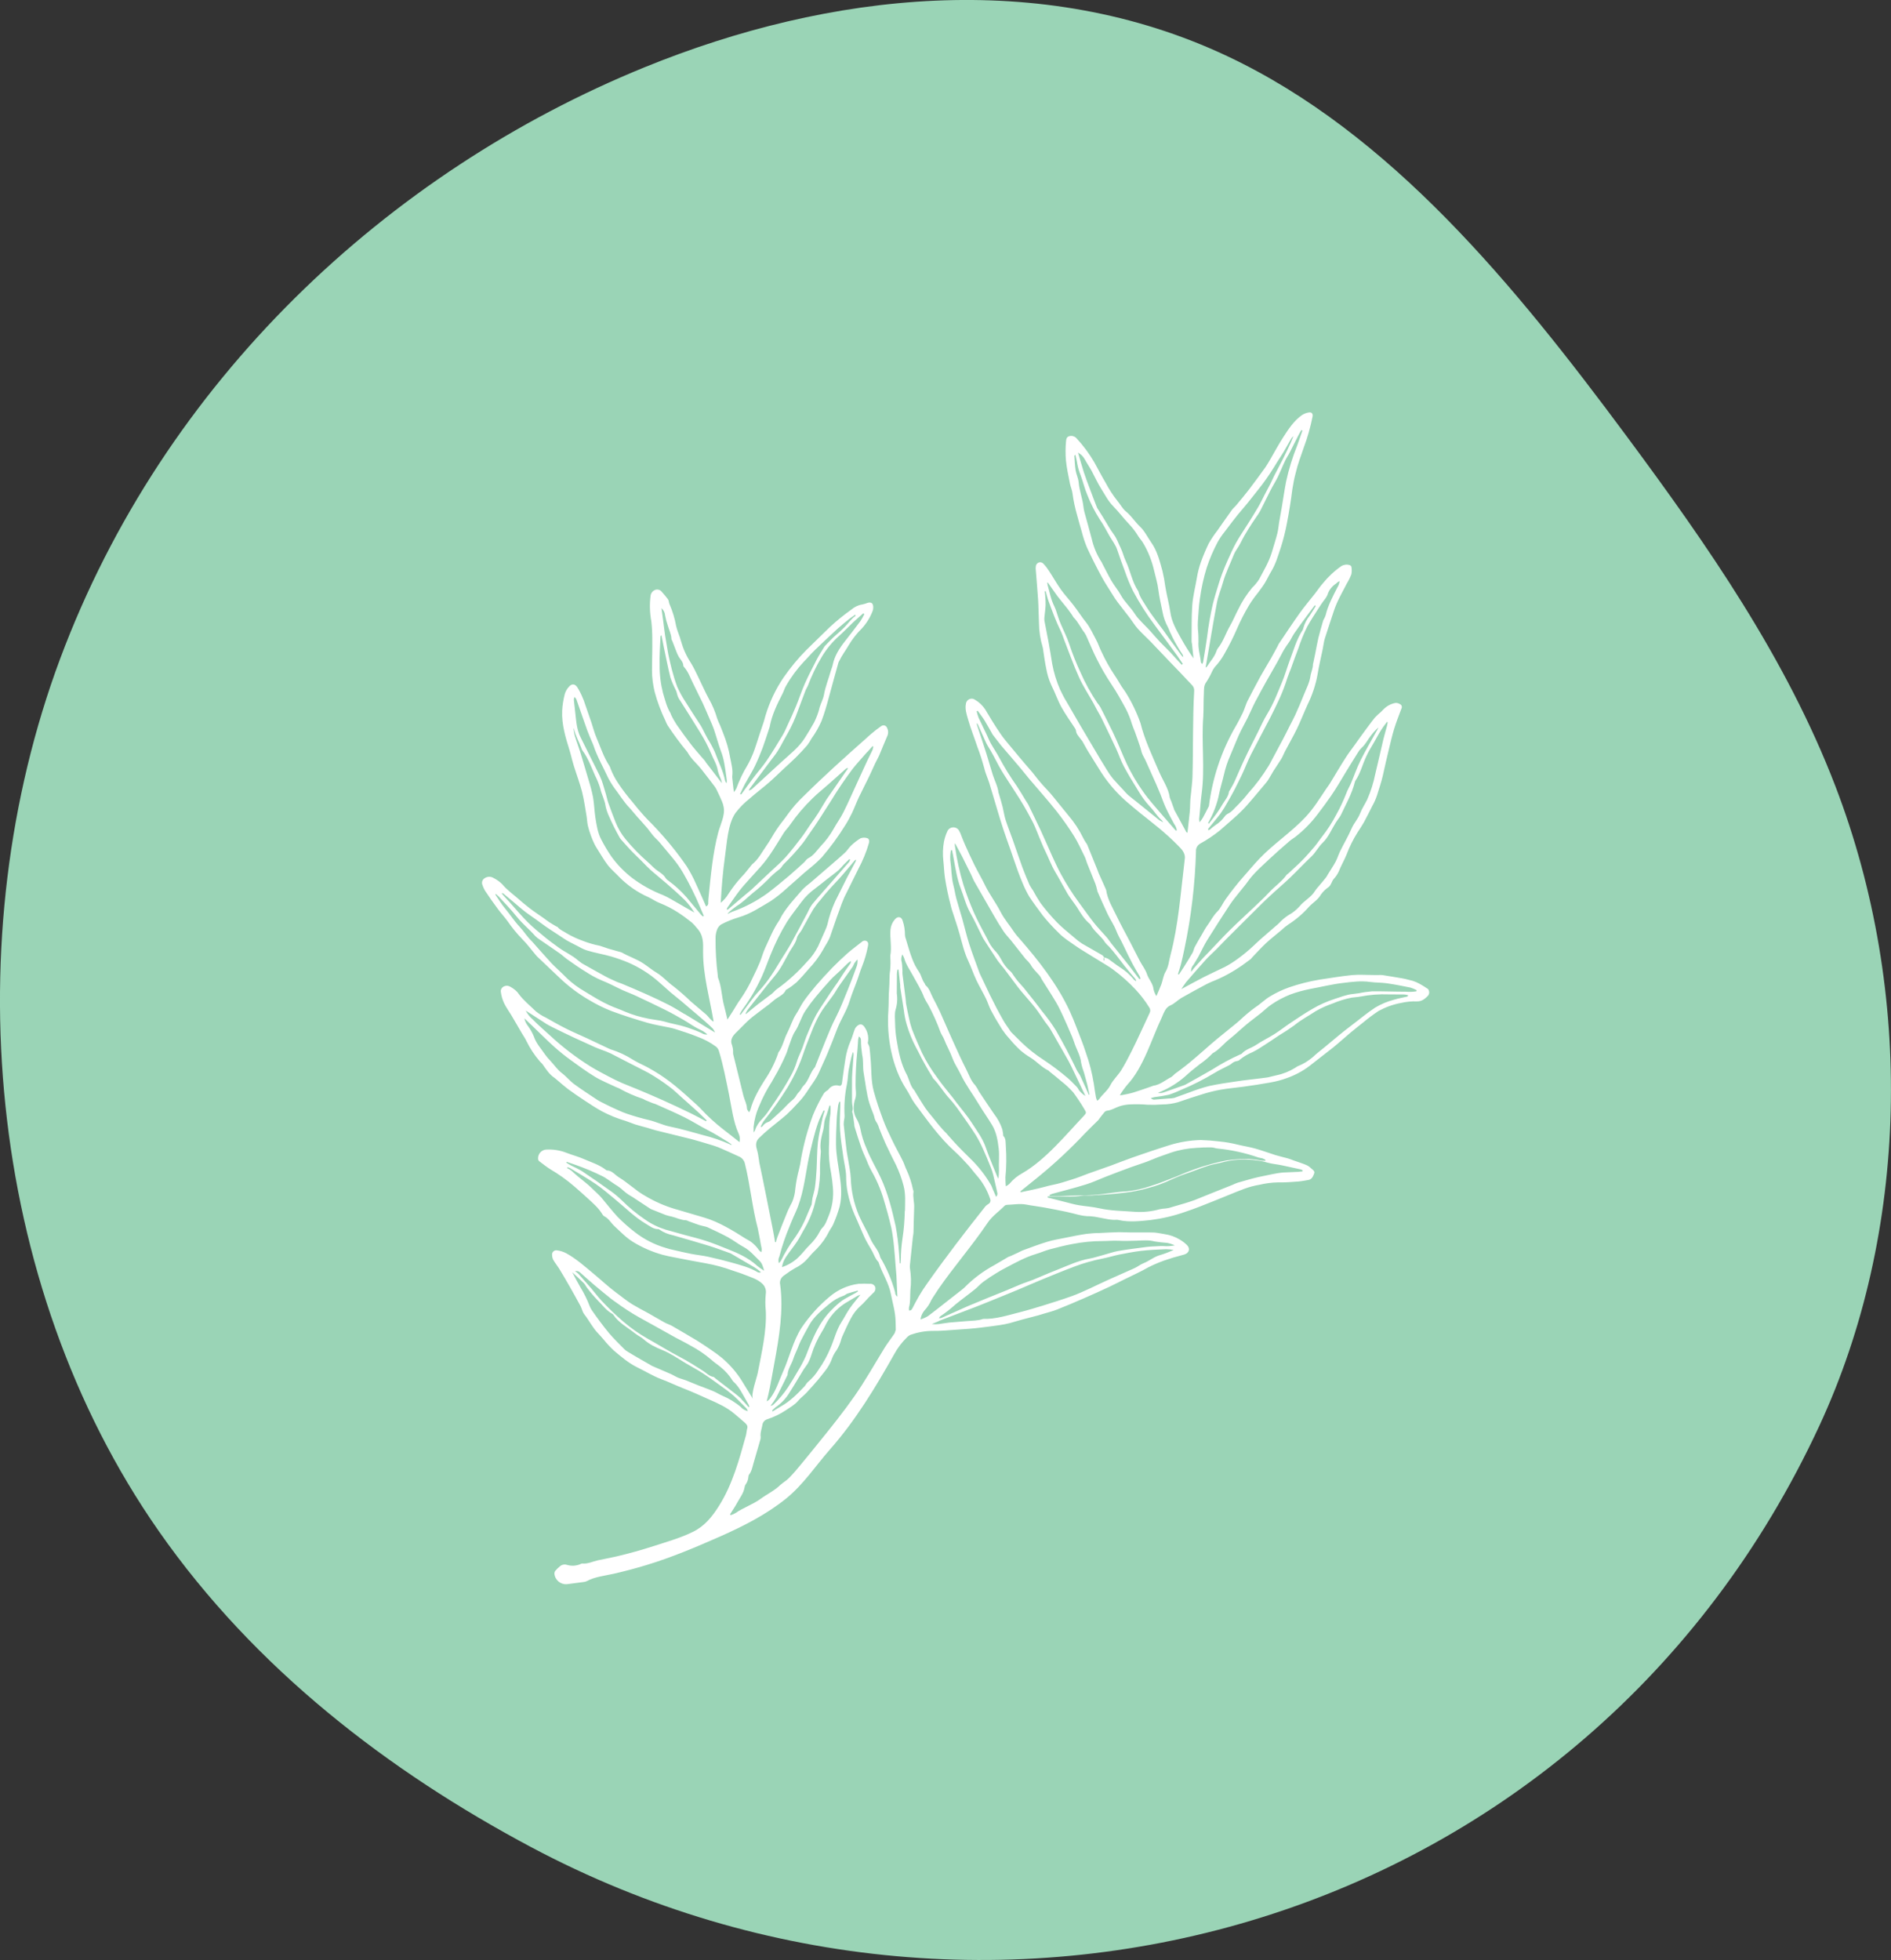
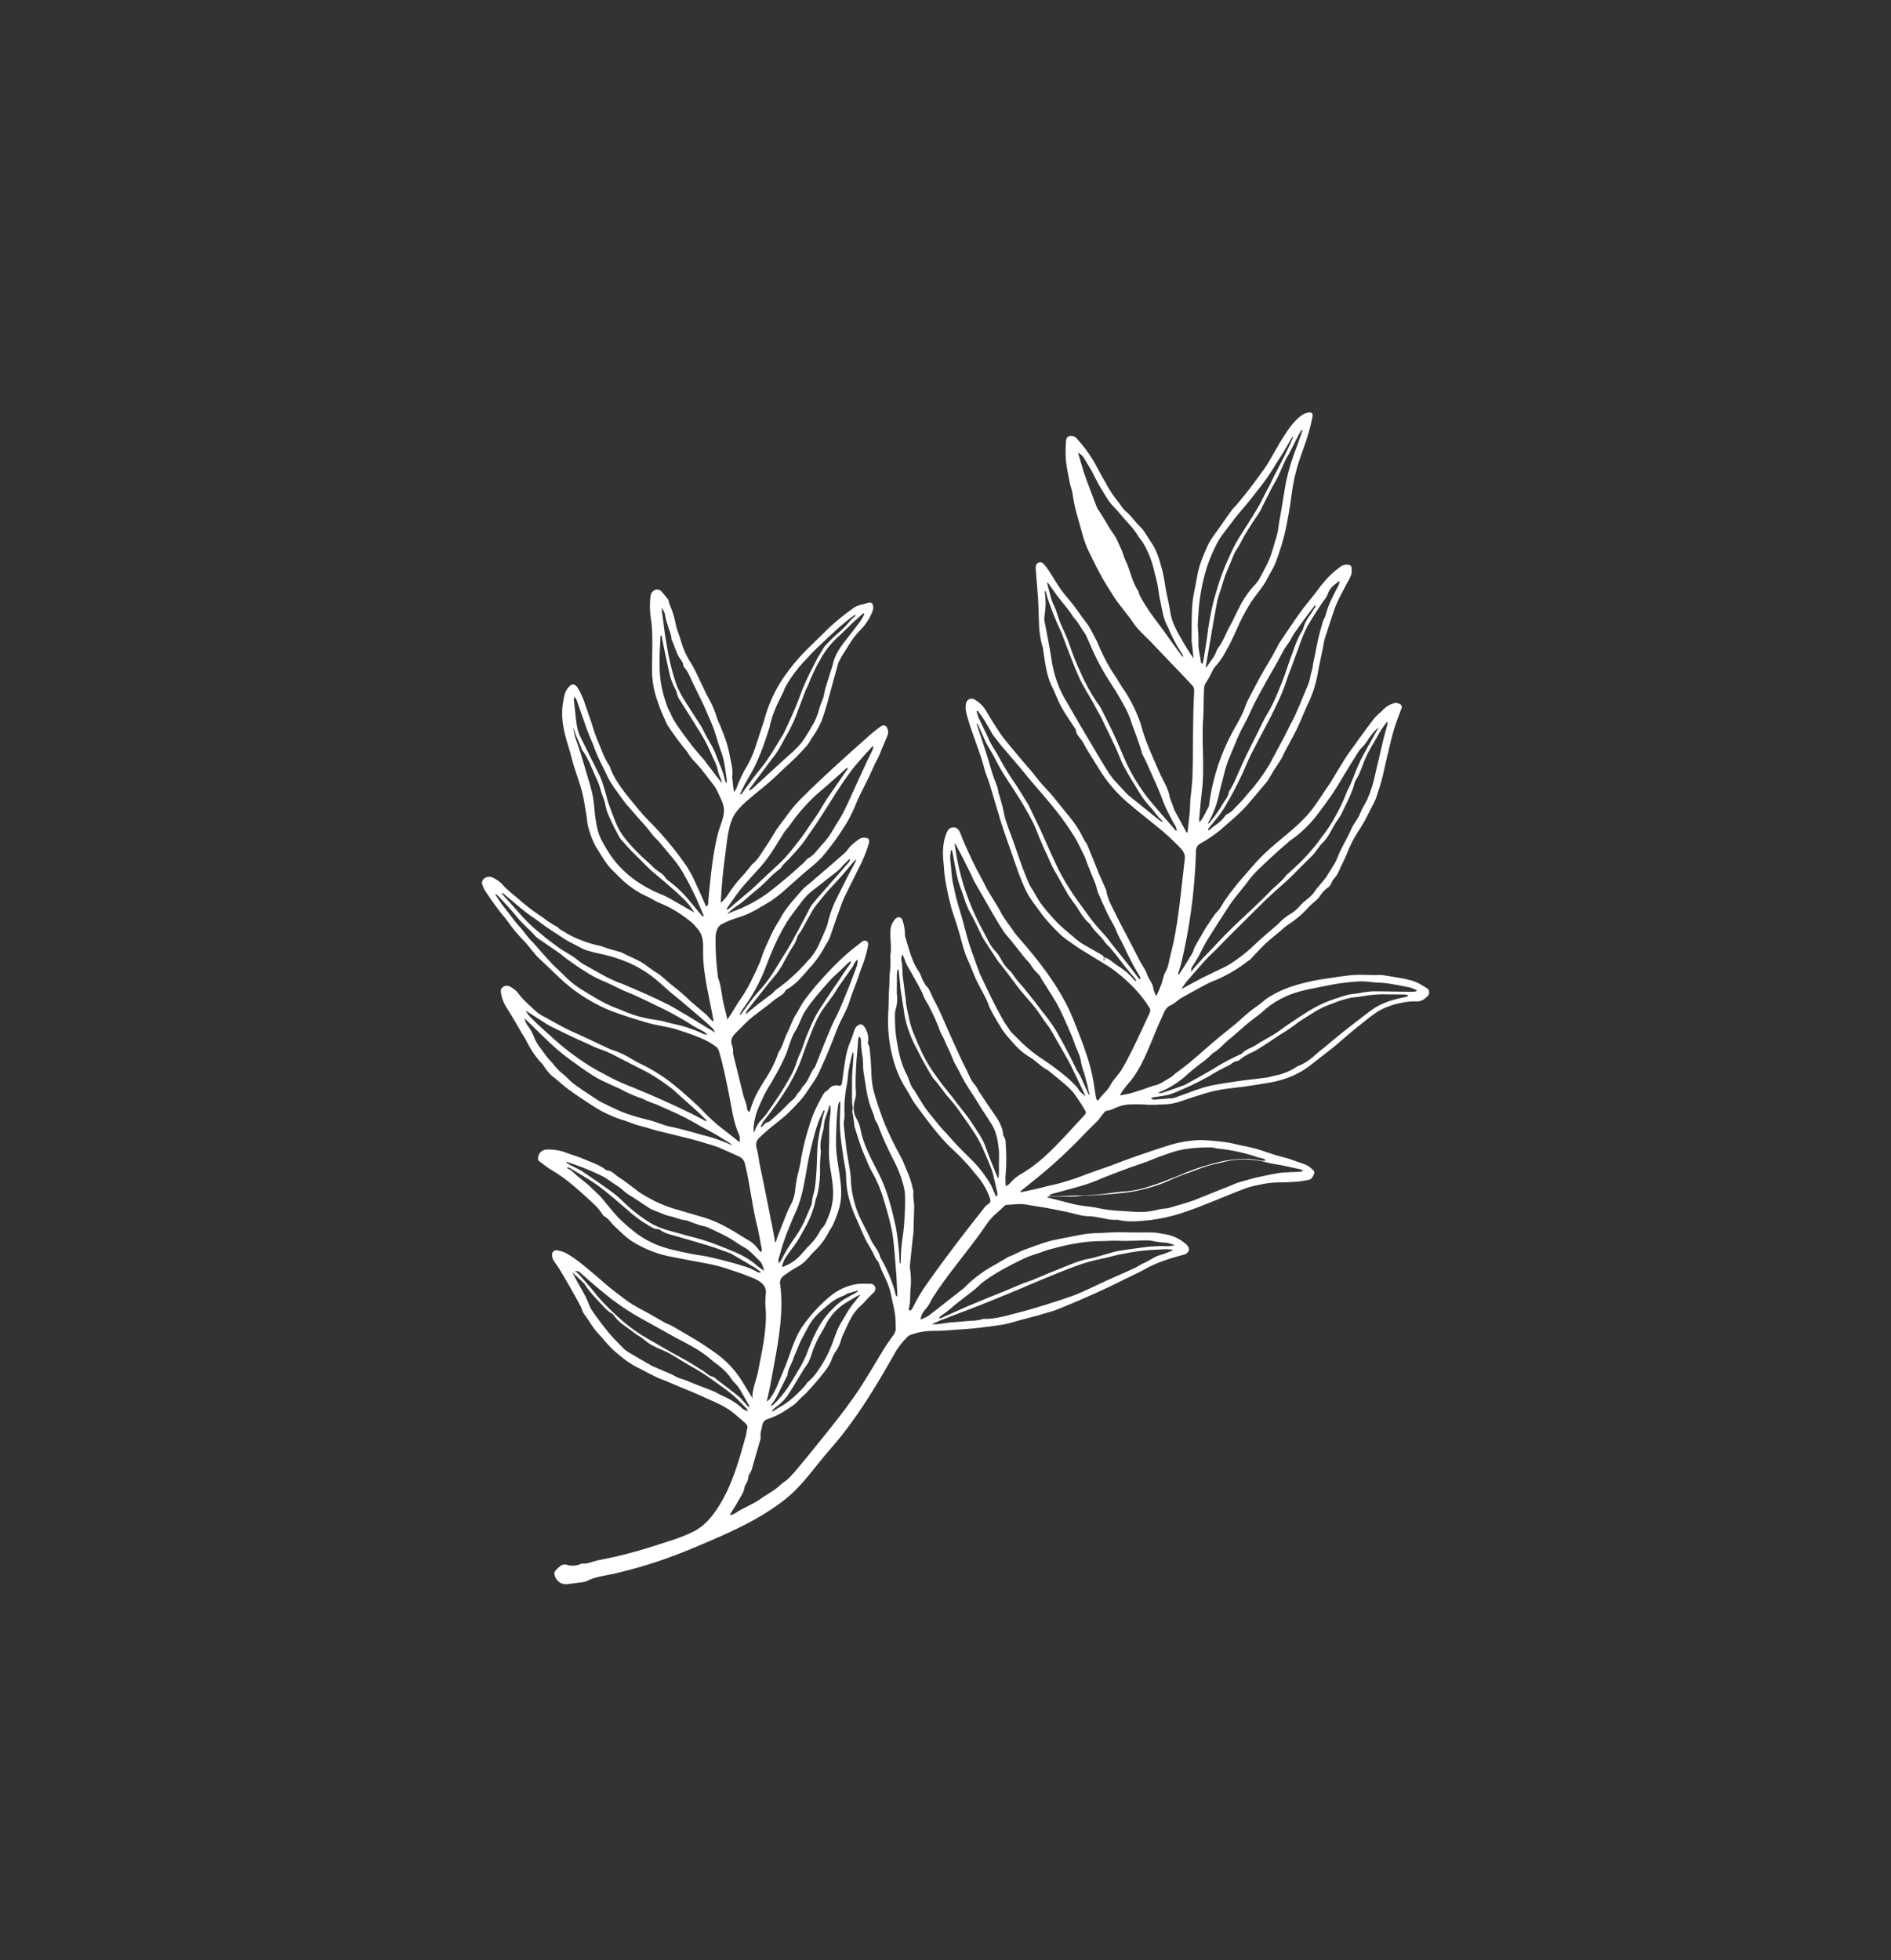
<svg xmlns="http://www.w3.org/2000/svg" id="Layer_2" data-name="Layer 2" viewBox="0 0 197.26 204.44">
  <rect x="0" y="0" width="197.26" height="204.44" fill="#333333" stroke="none" />
  <defs>
    <style>      .cls-1 {        fill: #fff;      }      .cls-2 {        fill: #9ad4b6;      }    </style>
  </defs>
  <g id="Layer_1-2" data-name="Layer 1">
-     <path class="cls-2" d="M189.79,148.71c9.33-20.12,9.95-45.15,1.66-66.73-5.12-13.33-13.31-25.07-21.7-36.39-11.73-15.83-24.7-31.71-41.72-39.73-19.43-9.16-41.59-6.66-60.75,1.14C40.38,17.95,17.08,39.76,6.27,68.72c-10.8,28.97-7.83,65.04,10.29,90.98,10.04,14.38,24.02,25.08,38.85,32.97,48.51,25.81,110.14,8.3,134.38-43.96Z" />
    <g id="Leaf-13">
-       <path class="cls-1" d="M148.91,103.13c-.37-.26-.76-.49-1.16-.68-.25-.11-.51-.19-.77-.24-.25-.07-.5-.13-.75-.17-.67-.12-1.33-.22-2-.33-.13-.01-.27-.02-.41-.01-.18,0-.36,0-.54,0-.75,0-1.51-.06-2.26,.01-1.12,.11-2.24,.31-3.36,.47-1.08,.18-2.15,.45-3.19,.81-.68,.24-1.34,.55-1.95,.92-.56,.32-1.01,.8-1.56,1.15-.58,.42-1.13,.89-1.65,1.38-.14,.12-.27,.24-.41,.35-.62,.5-1.24,1-1.86,1.51-.49,.4-.96,.82-1.44,1.24s-.95,.83-1.43,1.23c-.32,.27-.66,.53-.99,.78-.2,.16-.41,.3-.61,.45-.11,.12-.24,.23-.37,.33-.63,.32-1.17,.82-1.9,.92-.07,.02-.14,.05-.21,.08-.61,.21-1.22,.43-1.84,.62-.39,.12-.79,.19-1.18,.27-.09,.01-.18,.02-.26,.02,.23-.38,.49-.74,.78-1.09,1.71-1.83,2.54-4.8,3.61-7.04,.06-.12,.1-.25,.16-.38,.17-.36,.33-.69,.75-.87,.4-.17,.73-.53,1.11-.76,.83-.48,1.68-.93,2.53-1.39,.21-.11,.43-.22,.65-.31,1.14-.44,2.21-1.03,3.21-1.73,.27-.21,.56-.4,.83-.61,.07-.06,.13-.13,.18-.2,.48-.5,.94-1.01,1.44-1.48,.52-.48,1.08-.91,1.62-1.37,.22-.21,.45-.4,.7-.57,.81-.52,1.55-1.15,2.19-1.88,.4-.42,.92-.71,1.22-1.25,.22-.31,.49-.57,.8-.78,.28-.22,.32-.58,.52-.83,.23-.24,.41-.51,.55-.81,.23-.6,.57-1.16,.81-1.76,.3-.8,.68-1.57,1.14-2.3,.22-.34,.45-.68,.65-1.03,.31-.57,.6-1.15,.89-1.73,.2-.35,.36-.72,.49-1.1,.21-.69,.45-1.37,.61-2.07,.2-.93,.42-1.86,.64-2.78,.17-.7,.33-1.4,.54-2.09,.22-.72,.5-1.42,.76-2.12,.09-.15,.04-.35-.11-.44-.01,0-.02-.01-.04-.02-.14-.09-.3-.14-.46-.13-.46,.08-.88,.3-1.22,.63-.1,.11-.21,.22-.32,.32-.22,.18-.43,.38-.62,.58-.45,.56-.87,1.15-1.3,1.73-.28,.37-.54,.76-.81,1.13-.32,.45-.67,.89-.96,1.36-.56,.87-1.08,1.77-1.62,2.65-.12,.19-.26,.37-.39,.56-.67,1-1.3,2.03-2.13,2.92-1.48,1.59-3.34,2.8-4.82,4.35-.59,.62-1.14,1.28-1.7,1.92-.3,.34-.59,.68-.87,1.04-.34,.43-.68,.87-1,1.33-.28,.4-.48,.89-.82,1.23-.42,.41-.67,.92-1,1.38-.26,.35-.46,.74-.68,1.12-.24,.4-.47,.8-.69,1.21-.1,.2-.13,.43-.24,.62-.29,.51-.61,1-.92,1.5-.16,.25-.33,.5-.49,.75l-.1-.05c.1-.33,.22-.65,.3-.98,.14-.54,.26-1.08,.37-1.63,.71-3.35,1.11-6.75,1.21-10.17-.03-.33,.14-.65,.43-.82,.73-.4,1.41-.86,2.06-1.38,.96-.86,1.98-1.66,2.84-2.64,.69-.78,1.34-1.58,2.01-2.37,.1-.13,.2-.26,.28-.41,.16-.26,.3-.52,.46-.78,.27-.42,.55-.83,.81-1.25,.15-.24,.25-.52,.38-.77,.41-.79,.86-1.56,1.25-2.36,.4-.83,.73-1.69,1.11-2.52,.49-1,.85-2.06,1.05-3.16,.14-.89,.36-1.77,.54-2.66,.08-.37,.11-.75,.22-1.1,.3-.96,.63-1.92,.94-2.87,.33-1.01,.87-1.92,1.35-2.86,.19-.31,.35-.63,.48-.97,.05-.26,.05-.53,0-.79,0-.06-.11-.15-.19-.17-.29-.09-.6-.05-.86,.11-.73,.51-1.38,1.12-1.94,1.81-.3,.34-.54,.72-.82,1.07-.53,.68-1.09,1.33-1.58,2.02-.75,1.05-1.46,2.13-2.18,3.2-.04,.06-.07,.13-.1,.2-.24,.45-.48,.9-.73,1.34-.36,.63-.74,1.24-1.09,1.87-.46,.84-.9,1.69-1.34,2.54-.07,.13-.12,.27-.17,.41-.12,.29-.21,.6-.35,.88-.24,.49-.48,.97-.76,1.44-1.46,2.54-2.39,5.34-2.75,8.24-.02,.06-.05,.11-.08,.16-.18,.35-.35,.7-.54,1.04-.08,.15-.19,.28-.35,.5-.03-.11-.04-.22-.05-.33,.1-.89,.14-1.78,.26-2.66,.36-2.67-.04-5.35,.17-8.01,.03-.42,.02-.84,.03-1.26,0-.39,.01-.78,.03-1.17,.02-.41-.03-.83,.26-1.2,.23-.35,.43-.72,.6-1.1,.07-.16,.17-.32,.28-.46,.41-.44,.77-.93,1.05-1.46,.46-.81,.88-1.64,1.25-2.5,.37-.85,.79-1.68,1.27-2.48,.28-.46,.6-.9,.94-1.32,.24-.33,.49-.65,.7-.99,.24-.38,.42-.8,.65-1.18,.49-.79,.74-1.68,1.03-2.55,.26-.82,.47-1.65,.63-2.5,.23-1.18,.42-2.37,.57-3.56,.09-.58,.2-1.15,.35-1.71,.21-.91,.55-1.79,.85-2.67,.39-1.04,.69-2.11,.91-3.21,.05-.29-.08-.47-.37-.43-.27,.04-.52,.13-.74,.28-.84,.59-1.39,1.44-1.94,2.29-.25,.38-.47,.77-.7,1.16-.23,.4-.46,.81-.69,1.21-.16,.27-.32,.55-.5,.81-.56,.77-1.11,1.53-1.69,2.29-.42,.55-.87,1.08-1.31,1.61-.15,.19-.35,.34-.49,.54-.52,.72-1.02,1.45-1.53,2.17-.32,.41-.61,.85-.87,1.3-.31,.64-.58,1.29-.82,1.95-.19,.54-.33,1.09-.42,1.65-.16,.95-.41,1.89-.48,2.85-.09,1.24-.05,2.5-.07,3.75,0,.09,.02,.18,.04,.27,.06,.51,.11,1.01,.16,1.52-.46-.66-.89-1.34-1.28-2.05-.49-.88-1-1.74-1.14-2.78-.13-.89-.38-1.76-.52-2.65-.07-.55-.17-1.1-.3-1.64-.29-1.04-.54-2.09-1.19-3-.39-.55-.67-1.18-1.18-1.65-.51-.49-.88-1.1-1.44-1.55-.36-.29-.58-.75-.89-1.11-.47-.59-.88-1.22-1.23-1.89-.42-.71-.8-1.45-1.2-2.17-.52-.88-1.13-1.71-1.83-2.46-.18-.21-.47-.3-.74-.23-.31,.06-.34,.35-.36,.57-.06,.64-.06,1.29-.01,1.94,.08,.82,.26,1.63,.42,2.44,.07,.35,.23,.69,.27,1.04,.1,.76,.26,1.5,.47,2.23,.17,.59,.32,1.19,.5,1.78,.14,.55,.32,1.1,.54,1.63,.47,1.01,.97,2.01,1.5,2.99,.35,.65,.76,1.26,1.15,1.89,.17,.28,.35,.56,.55,.82,.42,.55,.85,1.09,1.27,1.64,.28,.37,.52,.78,.83,1.12,.41,.46,.87,.87,1.3,1.31,.66,.68,1.31,1.38,1.96,2.06,.37,.39,.76,.78,1.13,1.17,.44,.46,.87,.92,1.3,1.38,.14,.16,.21,.37,.19,.58-.17,2.99-.09,5.98-.18,8.97-.02,.54-.09,1.08-.14,1.62-.02,.24-.06,.48-.08,.72-.03,.43-.02,.86-.06,1.29-.07,.72-.16,1.43-.24,2.18-.05-.03-.1-.04-.12-.07-.43-.78-.85-1.56-1.27-2.34,0-.03-.02-.06-.02-.09-.1-.27-.19-.53-.29-.8-.06-.12-.11-.25-.15-.38-.11-.92-.74-1.82-1.1-2.66-.71-1.67-1.51-3.32-1.95-5.09-.39-1.11-.9-2.17-1.52-3.17-.14-.23-.31-.44-.46-.67-.25-.39-.47-.81-.74-1.19-.5-.75-.94-1.54-1.32-2.36-.23-.44-.37-.92-.61-1.35-.33-.6-.6-1.24-1.04-1.79-.45-.56-.84-1.18-1.28-1.75-.43-.56-.91-1.07-1.32-1.64-.44-.62-.82-1.3-1.24-1.94-.17-.27-.36-.52-.58-.75-.16-.2-.44-.23-.64-.07-.1,.08-.16,.2-.17,.33-.02,.13-.02,.27,0,.4,.08,1.02,.17,2.04,.24,3.07,.05,.81,.05,1.62,.09,2.43,.01,.86,.14,1.72,.39,2.54,.03,.12,.05,.24,.06,.36,.1,.62,.17,1.25,.31,1.87,.1,.59,.28,1.17,.53,1.72,.39,.77,.66,1.59,1.08,2.34s.92,1.44,1.39,2.16c.05,.07,.09,.16,.1,.25,.03,.34,.27,.56,.45,.82,.07,.1,.16,.18,.22,.28,.19,.32,.35,.66,.55,.98,.37,.6,.75,1.2,1.12,1.8,.81,1.35,1.82,2.56,3.01,3.58,.45,.38,.89,.76,1.35,1.13,.67,.54,1.35,1.06,2.01,1.61,.63,.53,1.25,1.08,1.83,1.67,.42,.43,.93,.85,.8,1.58-.02,.12-.03,.24-.04,.36-.39,3.18-.61,6.44-1.44,9.58-.16,.59-.19,1.21-.52,1.76-.23,.39-.28,.88-.44,1.32-.15,.4-.33,.78-.51,1.21-.14-.22-.24-.46-.3-.71-.05-.61-.51-1.04-.69-1.6-.16-.48-.49-.89-.73-1.34-.33-.62-.64-1.26-.97-1.89-.49-.94-1-1.86-1.46-2.81-.42-.88-.95-1.72-1.09-2.71-.02-.06-.04-.11-.07-.17-.23-.52-.47-1.04-.7-1.56-.06-.14-.1-.28-.16-.42-.35-.86-.7-1.73-1.05-2.59-.04-.08-.09-.15-.15-.23-.1-.15-.19-.31-.27-.47-.41-.84-.92-1.62-1.53-2.33-.31-.37-.6-.75-.91-1.12-.43-.52-.84-1.07-1.31-1.56-.46-.48-.89-.98-1.29-1.5-.3-.4-.64-.76-.96-1.14-.49-.57-.97-1.15-1.45-1.73-.41-.5-.84-.98-1.2-1.52-.56-.82-1.08-1.67-1.58-2.52-.27-.4-.62-.74-1.04-.98-.26-.2-.64-.15-.84,.11-.07,.09-.11,.19-.12,.3-.11,.54,.06,1.06,.2,1.55,.28,1.01,.68,1.99,1.01,2.99,.27,.7,.49,1.41,.69,2.14,.12,.54,.36,1.04,.53,1.57,.29,.93,.56,1.88,.84,2.81,.2,.68,.41,1.35,.63,2.03,.23,.7,.48,1.39,.73,2.09,.26,.74,.5,1.48,.77,2.22,.16,.44,.33,.87,.51,1.3,.2,.49,.43,.96,.7,1.42,.44,.68,.94,1.32,1.42,1.98,.51,.63,1.06,1.23,1.64,1.79,.52,.55,1.19,.95,1.81,1.39,.44,.31,.91,.58,1.37,.87,.6,.37,1.21,.74,1.81,1.11,.23,.14,.46,.29,.68,.45,.85,.63,1.64,1.33,2.36,2.1,.53,.57,1.01,1.19,1.42,1.86,.13,.17,.14,.4,.04,.59-.64,1.34-1.23,2.7-1.9,4.02-.33,.66-.68,1.33-1.07,1.96-.34,.53-.84,.98-1.12,1.54-.3,.59-.84,.95-1.18,1.47-.06,.06-.12,.11-.19,.16-.05-.1-.1-.21-.13-.32-.08-.49-.17-.98-.23-1.47-.18-1.1-.45-2.18-.83-3.23-.28-.89-.64-1.75-.97-2.62-.22-.57-.45-1.15-.71-1.71-1.29-2.78-3.23-5.26-5.24-7.56-.2-.21-.38-.43-.54-.66-.47-.72-1.04-1.36-1.44-2.14-.49-.96-1.16-1.83-1.63-2.8-.34-.7-.74-1.38-1.09-2.08s-.67-1.42-.99-2.13c-.13-.29-.24-.58-.36-.88-.07-.21-.16-.42-.27-.61-.21-.32-.64-.41-.96-.2-.11,.07-.2,.18-.25,.3-.16,.34-.27,.7-.35,1.07-.12,.65-.14,1.32-.07,1.97,.07,.6,.08,1.2,.17,1.8,.15,.97,.35,1.93,.6,2.87,.04,.17,.08,.35,.14,.52,.26,.82,.55,1.63,.78,2.46,.27,.97,.49,1.95,.93,2.87,.3,.64,.52,1.31,.82,1.95,.31,.65,.68,1.27,1,1.92,.2,.4,.32,.84,.53,1.24,.36,.68,.75,1.34,1.16,1.99,.23,.34,.48,.66,.75,.95,.35,.43,.73,.83,1.13,1.21,.34,.3,.71,.56,1.09,.79,.65,.4,1.16,1.01,1.86,1.34,.05,.02,.09,.08,.13,.12,.43,.35,.87,.69,1.29,1.06,.43,.33,.82,.71,1.18,1.11,.42,.57,.81,1.16,1.17,1.77,.21,.33,.19,.39-.07,.67-1.88,1.98-3.99,4.58-6.41,5.98-.52,.28-.98,.66-1.35,1.11-.11,.1-.24,.19-.38,.26-.03-.31-.04-.62-.04-.94,.11-1.09,.12-2.19,.04-3.28-.03-.36,.03-.73-.25-1.03-.04-.04-.02-.14-.03-.22-.03-.16-.05-.33-.09-.49-.19-.57-.48-1.11-.85-1.58-.54-.78-1.06-1.57-1.58-2.35-.11-.23-.24-.45-.39-.65-.46-.47-.64-1.08-.93-1.64-.48-.93-.91-1.89-1.34-2.84-.32-.7-.62-1.4-.93-2.1-.16-.37-.32-.74-.49-1.11-.23-.49-.48-.97-.73-1.45-.23-.43-.34-.94-.75-1.28-.06-.05-.07-.17-.13-.24-.26-.35-.31-.79-.56-1.16-.29-.42-.53-.88-.71-1.36-.26-.67-.45-1.37-.66-2.06-.06-.14-.09-.28-.1-.43,0-.5-.07-.99-.23-1.46-.12-.47-.53-.54-.84-.15-.25,.29-.4,.65-.44,1.03-.08,.91,.15,1.83-.02,2.74,0,.03,0,.06,0,.09,.03,.48,.03,.97-.02,1.45-.1,.63-.04,1.26-.1,1.88-.07,.76-.03,1.54-.08,2.3-.2,2.71,.37,5.92,1.88,8.22,.31,.47,.53,1.01,.87,1.47,1.26,1.69,2.54,3.52,4.14,4.97,.51,.46,.98,.97,1.45,1.48,.3,.33,.56,.7,.86,1.04,.63,.71,1.11,1.55,1.41,2.45,.09,.2,.02,.43-.17,.54-.12,.07-.22,.15-.31,.24-2.09,2.63-4.15,5.31-6.08,8.05-.3,.42-.58,.85-.84,1.29-.24,.41-.46,.84-.68,1.26-.08,.14-.13,.3-.38,.27-.01-.1-.01-.21,0-.32,.17-.6,.1-1.22,.15-1.83,.09-.75,.07-1.51-.05-2.25-.02-.12-.01-.24,0-.36,.1-.96,.2-1.91,.3-2.86,.02-.19,.07-.39,.07-.58,.03-.84,.03-1.68,.07-2.52,.03-.56-.16-1.1-.07-1.66,0-.08-.02-.15-.05-.22-.14-.69-.36-1.37-.65-2.01-.16-.31-.25-.65-.4-.96-.36-.73-.76-1.43-1.11-2.16-.35-.72-.69-1.44-.97-2.19-.36-.97-.7-1.96-.97-2.96-.3-1.11-.22-2.27-.33-3.41-.04-.39-.06-.78-.11-1.17-.04-.15-.11-.29-.18-.43,.12-.54,.02-1.12-.28-1.58-.26-.46-.58-.49-.93-.1-.09,.1-.15,.22-.19,.35-.14,.38-.24,.78-.41,1.15-.25,.58-.42,1.19-.52,1.82-.12,.71-.21,1.43-.31,2.14-.02,.15-.03,.3-.06,.45-.03,.14-.12,.26-.29,.22-.42-.13-.87,.03-1.12,.4-.05,.07-.15,.1-.22,.16-.1,.07-.19,.15-.26,.25-.43,.72-.81,1.48-1.13,2.26-.54,1.46-.95,2.96-1.23,4.49-.05,.39-.12,.77-.22,1.15-.18,.67-.31,1.35-.39,2.04-.03,.47-.14,.92-.32,1.36-.18,.36-.38,.72-.53,1.1-.36,.86-.69,1.74-1.03,2.61-.06,.16-.1,.32-.14,.49h-.09c-.08-.46-.15-.91-.24-1.36-.47-2.34-.92-4.68-1.42-7.02-.01-.06,0-.12-.02-.18-.05-.37-.11-.73-.21-1.09-.14-.44-.14-.84,.19-1.18,.36-.36,.75-.7,1.14-1.03,.58-.48,1.18-.93,1.75-1.43,.4-.37,.78-.76,1.14-1.16,.35-.36,.66-.74,.94-1.15,.45-.72,1.01-1.38,1.35-2.18,.28-.66,.61-1.31,.88-1.98,.34-.81,.65-1.62,.96-2.43,.38-1,.99-1.89,1.31-2.93,.23-.77,.56-1.52,.83-2.28,.16-.44,.28-.89,.46-1.32,.28-.7,.49-1.42,.63-2.16,.04-.2,.06-.4-.15-.52-.17-.09-.37-.05-.5,.09-.49,.39-1,.76-1.48,1.18-.54,.48-1.07,.98-1.57,1.49-.58,.6-1.15,1.22-1.7,1.86-.46,.54-.9,1.09-1.31,1.67-.29,.41-.49,.89-.78,1.32-.4,.61-.59,1.31-.92,1.95-.35,.66-.47,1.43-.92,2.04-.03,.05-.05,.11-.06,.17-.34,.97-.81,1.89-1.39,2.74-.61,.97-1.18,1.96-1.48,3.07-.04,.1-.08,.19-.14,.28-.1-.16-.22-.27-.22-.39-.01-.49-.27-.91-.38-1.37-.36-1.43-.69-2.87-1.06-4.3-.01-.1-.02-.21-.01-.31,0-.21-.04-.41-.1-.61-.23-.52,0-.91,.34-1.26s.7-.71,1.05-1.05c.24-.24,.5-.48,.77-.69,.57-.45,1.16-.87,1.73-1.31,.27-.21,.52-.46,.81-.64,.35-.22,.7-.4,.89-.8,.03-.07,.15-.1,.22-.15,.32-.2,.62-.43,.9-.67,.45-.44,.87-.92,1.28-1.4,.57-.6,1.07-1.26,1.48-1.98,.25-.48,.58-.91,.76-1.42,.32-.89,.6-1.8,.94-2.68,.15-.47,.33-.93,.53-1.39,.5-.98,.96-1.97,1.46-2.95,.46-.86,.84-1.77,1.11-2.71,.07-.26,0-.48-.2-.52-.21-.07-.44-.06-.66,.01-.36,.22-.69,.47-.99,.76-.24,.22-.41,.53-.65,.75-.55,.51-1.13,.99-1.69,1.48-.64,.55-1.27,1.1-1.91,1.65-.3,.22-.59,.47-.85,.74-.72,.84-1.49,1.65-2.08,2.6-.13,.2-.22,.43-.35,.63-.61,.89-1,1.89-1.45,2.85-.22,.48-.35,.99-.55,1.48-.21,.51-.45,1.02-.7,1.52-.37,.82-.82,1.61-1.34,2.36-.28,.37-.5,.79-.75,1.18-.18,.28-.36,.57-.59,.92-.13-.55-.23-1.01-.35-1.45-.26-.96-.25-1.98-.63-2.92-.02-.06-.02-.12-.02-.18-.17-1.31-.25-2.63-.24-3.95,0-.27,.04-.54,.13-.8,.07-.24,.22-.46,.43-.61,.58-.31,1.2-.56,1.83-.75,1.24-.35,2.29-1.07,3.38-1.71,.56-.38,1.09-.8,1.59-1.26,.65-.56,1.28-1.14,1.93-1.71,.17-.15,.35-.28,.52-.43,.45-.36,.87-.74,1.27-1.15,.9-1.05,1.72-2.17,2.45-3.35,.27-.42,.5-.86,.72-1.31,.25-.53,.45-1.08,.7-1.61,.33-.69,.69-1.37,1.02-2.06,.24-.49,.45-.98,.68-1.47,.14-.3,.31-.58,.44-.88,.27-.64,.52-1.28,.8-1.92,.15-.29,.15-.63,0-.91-.07-.2-.29-.31-.49-.24-.04,.01-.08,.04-.12,.06-.35,.24-.68,.5-1,.77-.22,.18-.43,.38-.64,.57-2.17,1.92-4.35,3.88-6.41,5.92-.62,.58-1.17,1.21-1.67,1.9-.37,.54-.81,1.04-1.17,1.59-.38,.56-.69,1.17-1.08,1.72-.47,.67-.84,1.43-1.51,1.96-.04,.04-.08,.09-.11,.14-.32,.38-.61,.79-.96,1.14-.51,.55-.97,1.15-1.38,1.78-.21,.36-.49,.67-.81,.94,.09-1.63,.22-3.25,.45-4.87,.2-1.36,.28-3.32,1.08-4.49,.42-.56,.92-1.06,1.47-1.5,.66-.58,1.35-1.1,2.01-1.67,.53-.46,1.04-.96,1.56-1.45,.42-.39,.85-.77,1.25-1.17,.42-.41,.82-.84,1.2-1.28,.17-.23,.33-.47,.46-.72,.41-.56,.75-1.17,1.03-1.8,.32-.85,.57-1.71,.8-2.59,.31-1.18,.65-2.35,.97-3.52,.02-.06,.05-.11,.08-.16,.27-.58,.66-1.08,.97-1.62,.39-.66,.87-1.27,1.42-1.81,.48-.53,.85-1.14,1.1-1.8,.05-.14,.07-.29,.06-.44-.03-.38-.22-.5-.58-.4-.18,.07-.37,.13-.56,.17-.42,.06-.81,.25-1.14,.53-.77,.55-1.51,1.15-2.21,1.79-.83,.81-1.66,1.62-2.49,2.43-.88,.89-1.68,1.86-2.39,2.89-.82,1.21-1.45,2.55-1.87,3.95-.07,.2-.1,.41-.17,.61-.15,.46-.31,.91-.46,1.37-.22,.66-.41,1.32-.66,1.96-.17,.42-.36,.83-.58,1.22-.47,.77-.86,1.59-1.17,2.44-.07,.14-.16,.27-.25,.38-.03-.17-.04-.25-.05-.32-.05-.4-.09-.8-.13-1.2,0-.05,0-.09,0-.14,.09-.66-.09-1.29-.21-1.91-.15-.89-.4-1.75-.74-2.59-.11-.26-.2-.53-.31-.79-.12-.24-.22-.48-.31-.73-.21-.72-.5-1.41-.87-2.06-.39-.71-.71-1.46-1.07-2.19-.26-.53-.5-1.06-.81-1.56-.48-.73-.83-1.54-1.06-2.38-.03-.1-.06-.2-.09-.3-.13-.38-.29-.76-.38-1.15-.14-.78-.37-1.55-.69-2.28-.08-.16-.06-.37-.16-.51-.2-.27-.41-.52-.63-.76-.15-.22-.43-.31-.69-.23-.28,.1-.47,.35-.5,.64-.11,.88-.08,1.78,.08,2.65,.07,.6,.1,1.19,.1,1.79,.02,1.11-.03,2.23-.03,3.34,0,.77,.11,1.53,.29,2.27,.28,1.02,.65,2.01,1.11,2.96,.06,.17,.14,.33,.23,.49,.62,.94,1.29,1.85,2.01,2.72,.09,.1,.14,.23,.22,.34,.12,.17,.24,.34,.38,.5,.3,.34,.62,.65,.9,1,.47,.59,.92,1.19,1.38,1.79,.1,.13,.18,.27,.25,.42,.19,.39,.37,.78,.54,1.18,.08,.19,.14,.39,.17,.59,.16,.85-.35,1.82-.57,2.63-.58,2.2-.78,4.52-1.01,6.78-.02,.17-.03,.35-.03,.53,.03,.17-.06,.34-.23,.4-.36-.81-.69-1.59-1.06-2.37-.27-.62-.59-1.22-.95-1.8-.98-1.42-2.07-2.77-3.26-4.03-.38-.42-.8-.81-1.19-1.24-.42-.47-.83-.95-1.22-1.45-.54-.63-1.05-1.29-1.5-1.98-.31-.46-.57-.95-.77-1.47-.03-.12-.08-.23-.14-.33-.6-.91-.92-1.95-1.35-2.95-.21-.49-.34-1.02-.51-1.53-.23-.67-.46-1.34-.69-2-.07-.23-.16-.46-.26-.68-.15-.36-.33-.71-.54-1.04-.24-.36-.59-.37-.86-.04-.2,.21-.34,.46-.43,.73-.15,.58-.25,1.18-.28,1.78-.06,1.44,.36,2.8,.78,4.15,.04,.14,.08,.29,.12,.43,.1,.38,.19,.76,.31,1.14,.28,.9,.62,1.79,.86,2.71,.2,.78,.31,1.59,.45,2.39,.07,.38,.08,.78,.16,1.16,.09,.36,.2,.72,.33,1.07,.1,.28,.22,.56,.35,.83,.09,.18,.18,.35,.29,.51,.37,.58,.71,1.19,1.13,1.73,.35,.45,.8,.81,1.19,1.23,.87,.88,1.9,1.59,3.03,2.09,.41,.19,.78,.47,1.2,.62,.65,.26,1.26,.57,1.85,.95,.51,.33,.99,.68,1.46,1.06,.19,.17,.36,.36,.52,.56,.74,.8,.68,1.55,.67,2.56,0,2.39,.69,4.81,1.09,7.17,0,.01-.01,.02-.04,.06-.1-.09-.2-.17-.29-.26-.16-.16-.29-.35-.46-.5-.52-.45-1.06-.89-1.58-1.34-.58-.57-1.2-1.1-1.83-1.6-.61-.43-1.07-1-1.72-1.39-.47-.28-.9-.64-1.36-.95-.72-.49-1.55-.74-2.29-1.17-.1-.04-.2-.07-.3-.09-.38-.11-.75-.21-1.13-.32-.29-.09-.57-.21-.86-.29-.59-.12-1.17-.28-1.73-.5-.59-.21-1.17-.47-1.71-.79-.32-.22-.7-.34-.96-.66-.03-.04-.11-.05-.16-.08-.24-.15-.49-.28-.73-.44-.21-.14-.41-.3-.62-.45-.48-.34-.98-.66-1.44-1.02-.43-.33-.84-.68-1.25-1.04-.53-.46-1.11-.87-1.57-1.43-.29-.29-.62-.52-.99-.7-.28-.14-.61-.11-.87,.07-.21,.13-.31,.39-.24,.63,.07,.23,.17,.45,.29,.66,.44,.66,.9,1.32,1.38,1.96,.31,.42,.68,.81,.98,1.23,.46,.67,.97,1.29,1.53,1.87,.51,.5,.93,1.09,1.4,1.64,.05,.06,.1,.12,.15,.17,.79,.75,1.58,1.49,2.36,2.24,.92,.88,1.95,1.65,3.05,2.29,.75,.45,1.53,.84,2.35,1.16,1.23,.46,2.48,.85,3.74,1.22,.72,.21,1.47,.32,2.21,.48,.22,.04,.44,.09,.66,.16,.76,.25,1.53,.48,2.26,.78,.73,.26,1.41,.61,2.03,1.07,.15,.12,.26,.29,.31,.48,.45,1.47,.73,2.98,1.04,4.48,.27,1.32,.44,2.88,1.01,4.11,.13,.28,.16,.59,.09,.89-.59-.46-1.15-.92-1.72-1.35-.82-.64-1.59-1.34-2.29-2.1-.15-.15-.29-.3-.45-.44-.6-.54-1.2-1.1-1.82-1.62-.64-.55-1.31-1.06-2.01-1.52-.41-.26-.82-.51-1.24-.74-.51-.28-1.06-.5-1.56-.81-.73-.47-1.52-.84-2.36-1.1-.07-.03-.14-.06-.21-.09-.75-.35-1.49-.71-2.24-1.06-.72-.34-1.46-.64-2.17-1-.73-.36-1.43-.77-2.15-1.17-.37-.17-.71-.39-1.02-.64-.61-.6-1.29-1.13-1.8-1.83-.08-.13-.19-.24-.3-.34-.2-.18-.43-.33-.67-.45-.44-.19-.95,.14-.89,.57,.05,.4,.16,.8,.33,1.17,.21,.45,.51,.85,.76,1.27,.38,.63,.74,1.27,1.11,1.9,.16,.27,.35,.53,.48,.82,.37,.75,.82,1.44,1.36,2.07,.1,.13,.24,.23,.33,.36,.36,.51,.7,1.05,1.24,1.4,.13,.1,.26,.21,.38,.32,.34,.29,.68,.59,1.04,.86,.56,.41,1.13,.8,1.71,1.18,.59,.39,1.18,.78,1.8,1.12,.79,.42,1.63,.76,2.49,1.01,.34,.11,.67,.26,1.01,.37,.41,.13,.84,.23,1.26,.35,.29,.08,.57,.19,.87,.26,1.24,.31,2.49,.61,3.73,.92,.61,.16,1.21,.35,1.82,.53,.33,.09,.66,.2,.98,.32,.71,.3,1.4,.62,2.1,.94,.32,.12,.56,.38,.65,.71,.57,2.26,.77,4.62,1.37,6.87,.02,.07,.02,.15,.04,.22,.09,.46,.19,.91,.26,1.38,.04,.25,.16,.5,.05,.82-.08-.06-.16-.12-.23-.2-.24-.36-.55-.68-.91-.93-.16-.11-.34-.19-.5-.29-1.29-.82-2.8-1.75-4.31-2.19-.89-.26-1.79-.52-2.68-.79-1.08-.29-2.12-.71-3.09-1.25-.16-.09-.31-.18-.47-.27-.2-.13-.41-.24-.61-.39-.51-.38-1-.77-1.51-1.14-.25-.19-.53-.33-.78-.53-.3-.25-.58-.54-1.01-.55-.05,0-.1-.06-.15-.09-.67-.51-1.47-.75-2.22-1.08-.6-.27-1.25-.43-1.86-.67-.69-.27-1.43-.38-2.17-.33-.49,.07-.83,.51-.78,1,.01,.09,.06,.17,.13,.22,.38,.29,.76,.59,1.16,.84,.89,.52,1.72,1.12,2.5,1.79,.45,.4,.91,.79,1.35,1.2,.56,.52,1.16,1.02,1.56,1.69,.04,.08,.1,.15,.18,.2,.48,.23,.72,.71,1.09,1.05,.63,.58,1.22,1.21,1.95,1.65,.95,.58,1.98,1.03,3.06,1.33,.42,.11,.85,.2,1.28,.28,1.09,.21,2.19,.43,3.29,.62,.92,.17,1.82,.41,2.69,.73,.42,.15,.86,.27,1.27,.44,.64,.26,1.31,.43,1.85,.92,.31,.27,.46,.69,.39,1.09-.06,.58-.06,1.16,0,1.74,.11,2.13-.44,4.43-.84,6.51-.09,.49-.76,2.28-.49,2.72-.4-.65-.77-1.24-1.13-1.84-.58-.95-1.32-1.79-2.17-2.5-.35-.28-.71-.55-1.09-.8-.48-.33-.97-.66-1.47-.97-.85-.51-1.71-1.01-2.57-1.51-.26-.15-.56-.23-.82-.38-.57-.31-1.12-.65-1.68-.96-.56-.3-1.11-.59-1.66-.92-.61-.37-1.14-.83-1.71-1.24-.83-.62-1.59-1.34-2.39-2-.89-.74-1.75-1.51-2.78-2.08-.3-.16-.63-.27-.97-.31-.24-.05-.47,.11-.52,.35,0,.04-.01,.08,0,.12,0,.18,.04,.36,.12,.52,.18,.31,.41,.59,.6,.89,.4,.66,.79,1.32,1.17,1.99,.36,.64,.72,1.28,1.07,1.93,.15,.28,.2,.62,.39,.86,.52,.66,.88,1.42,1.47,2.02,.2,.2,.38,.43,.57,.64,.32,.4,.67,.77,1.04,1.12,.78,.66,1.56,1.33,2.49,1.78,.81,.39,1.59,.88,2.43,1.2,.84,.31,1.63,.7,2.46,1.02,.85,.33,1.69,.72,2.52,1.09,.94,.41,1.88,.83,2.67,1.5,.37,.31,.74,.62,1.1,.94,.16,.15,.33,.31,.26,.58-.07,.25-.08,.51-.14,.75-.69,2.49-1.4,5.12-2.81,7.35-.72,1.14-1.49,2.1-2.7,2.7-1.31,.65-2.72,1.04-4.1,1.49-1.27,.41-2.56,.77-3.87,1.08-.65,.15-1.31,.27-1.97,.41-.52,.12-1.09,.4-1.63,.33-.05,0-.09,.02-.13,.04-.45,.21-.96,.25-1.44,.11-.26-.09-.55-.04-.76,.15-.17,.14-.34,.3-.48,.47-.06,.08-.09,.18-.09,.28,.05,.66,.63,1.16,1.29,1.11h.02c.58-.08,1.17-.15,1.75-.23,.12-.01,.24-.05,.34-.1,.79-.44,1.91-.56,2.79-.76,1.14-.26,2.27-.56,3.39-.9,2.68-.81,5.22-1.89,7.78-3.02,2.41-1.07,4.76-2.27,6.82-3.93,1.83-1.5,3.02-3.35,4.56-5.11,2.68-3.04,4.72-6.42,6.7-9.93,.35-.65,.8-1.24,1.33-1.76,.11-.12,.25-.22,.4-.28,.74-.26,1.52-.4,2.3-.4,.38,0,.75,0,1.13-.03,.89-.06,1.77-.12,2.66-.19,.42-.03,.84-.08,1.26-.13,.66-.08,1.31-.16,1.97-.26,.34-.05,.67-.12,1-.2,.42-.11,.84-.25,1.26-.36,.58-.16,1.16-.31,1.75-.46,.19-.05,.38-.11,.56-.17,.46-.14,.93-.25,1.38-.43,.94-.37,1.87-.77,2.79-1.17,.9-.39,1.79-.79,2.68-1.21,.53-.25,1.05-.52,1.58-.78,.82-.41,1.67-.78,2.46-1.24,.71-.36,1.45-.66,2.21-.89,.51-.18,1.04-.29,1.56-.45,.5-.16,.63-.62,.26-.99-.22-.22-.48-.41-.75-.57-.48-.29-1.01-.48-1.56-.56-.37-.05-.74-.15-1.11-.17-.81-.03-1.62,0-2.43-.01-.41,0-.81-.03-1.22-.03-.69,.02-1.38,.05-2.07,.09-.45,0-.9,.04-1.35,.09-.74,.11-1.48,.26-2.21,.41-.63,.13-1.28,.23-1.89,.42-.86,.26-1.71,.59-2.56,.9-.14,.05-.27,.14-.41,.2-.26,.12-.52,.24-.78,.36-.1,.03-.2,.07-.29,.11-.5,.29-.98,.59-1.48,.87-1.14,.62-2.19,1.4-3.1,2.33-.1,.09-.2,.18-.31,.26-.52,.41-1.04,.82-1.56,1.22-.64,.5-1.27,1.01-1.92,1.49-.25,.15-.52,.27-.79,.36,.04-.34,.18-.66,.4-.93,.31-.33,.56-.71,.74-1.12,.04-.08,.09-.16,.14-.23,.2-.3,.39-.6,.59-.9,1.6-2.32,3.53-4.53,5.12-6.89,.48-.72,1.19-1.19,1.78-1.79,.08-.07,.18-.1,.29-.1,.65-.02,1.29-.15,1.94-.03,.62,.12,1.25,.19,1.87,.3,.78,.14,1.57,.3,2.35,.46,.83,.17,1.62,.48,2.49,.46,.32,.02,.63,.07,.94,.14,.6,.1,1.2,.28,1.82,.23,.08,0,.15,.01,.22,.03,1.09,.24,2.2,.11,3.29,0,1.24-.16,2.46-.44,3.64-.86,1-.33,1.98-.73,2.96-1.12,1.07-.42,2.12-.88,3.19-1.28,.51-.19,1.04-.33,1.57-.42,.65-.15,1.3-.24,1.97-.25,.69,.02,1.38-.04,2.07-.09,.36-.03,.71-.1,1.07-.16,.37-.06,.5-.38,.61-.67,.11-.27-.16-.4-.32-.55-.15-.15-.32-.27-.51-.35-.43-.18-.87-.31-1.31-.47-.2-.07-.39-.16-.59-.21-.43-.12-.88-.22-1.31-.35-.7-.22-1.39-.48-2.1-.68-.61-.17-1.23-.26-1.84-.41-.63-.16-1.27-.27-1.91-.33-.64-.08-1.29-.13-1.94-.15-1.1,.03-2.19,.21-3.24,.53-.62,.19-1.23,.4-1.85,.6-.73,.25-1.45,.49-2.18,.75-.71,.25-1.4,.53-2.11,.79-1.06,.39-2.14,.73-3.19,1.15-.6,.24-1.23,.4-1.84,.6-.46,.15-.93,.23-1.4,.34-.39,.1-.78,.21-1.18,.3-.45,.11-.91,.2-1.37,.3-.14,.03-.28,.06-.44,.09,.01-.08,.01-.12,.03-.13,.58-.47,1.17-.95,1.76-1.42,1.76-1.43,3.42-2.98,4.97-4.63,.45-.46,.91-.91,1.37-1.36,.02-.02,.04-.05,.05-.08,.19-.25,.38-.5,.58-.74,.07-.08,.17-.13,.27-.15,.47-.04,.84-.31,1.27-.45,.33-.11,.67-.17,1.01-.2,.66-.03,1.31-.03,1.97,.03,.5,.02,.99,.01,1.49-.03,.56,0,1.11-.08,1.65-.23,.88-.3,1.77-.6,2.66-.87,.59-.18,1.19-.33,1.8-.44,.79-.14,1.58-.2,2.37-.31,.94-.13,1.88-.27,2.81-.44,.58-.1,1.15-.25,1.7-.45,.85-.3,1.66-.72,2.38-1.27,.81-.65,1.65-1.27,2.46-1.92,.61-.49,1.19-1.03,1.79-1.53,.44-.37,.89-.72,1.34-1.08,.52-.43,1.06-.84,1.62-1.21,.72-.39,1.5-.68,2.31-.83,.56-.13,1.13-.19,1.7-.17,.49,.01,.79-.24,1.09-.53,.23-.21,.24-.56,.04-.78-.02-.02-.04-.04-.07-.06Zm-24.42-2.48c.17-.3,.37-.58,.53-.88,.3-.56,.56-1.14,.89-1.68,.78-1.25,1.58-2.5,2.39-3.73,.32-.49,.71-.94,1.07-1.4,.26-.33,.54-.65,.78-.99,.64-.91,1.48-1.62,2.28-2.38,.68-.64,1.38-1.25,2.09-1.86,.19-.17,.42-.29,.62-.45,.88-.69,1.66-1.49,2.33-2.38,.47-.62,.94-1.25,1.38-1.89,.54-.78,1.01-1.6,1.5-2.41,.42-.69,.85-1.39,1.28-2.07,.1-.18,.23-.35,.38-.5,.42-.36,.65-.86,.98-1.28,.24-.32,.5-.61,.8-.87-.04,.08-.07,.17-.12,.25-.58,1.05-1.2,2.09-1.74,3.17-.39,.78-.67,1.61-1.01,2.41-.16,.37-.38,.73-.51,1.11-.29,.73-.62,1.44-1,2.12-.44,.84-.95,1.64-1.54,2.38-.25,.32-.47,.66-.73,.97-.41,.48-.82,.96-1.26,1.41-.46,.47-.96,.91-1.45,1.37-.07,.05-.14,.11-.21,.17-.51,.72-1.25,1.21-1.84,1.85-.51,.55-1.07,1.06-1.61,1.58-.81,.77-1.65,1.53-2.45,2.32-.76,.75-1.48,1.54-2.22,2.31-.2,.21-.4,.41-.6,.62-.31,.34-.62,.69-.93,1.04-.09,.11-.18,.22-.32,.41-.03-.26,.06-.52,.23-.72h0Zm-.82,1.86c.69-.8,1.38-1.59,2.08-2.37,.35-.39,.75-.74,1.12-1.11,.36-.36,.71-.74,1.07-1.1,.87-.87,1.74-1.74,2.62-2.61,.6-.59,1.19-1.2,1.81-1.77,.72-.68,1.48-1.31,2.2-2,.76-.73,1.48-1.5,2.25-2.23,.44-.42,.7-.98,1.14-1.4,.63-.6,.93-1.4,1.38-2.11,.07-.11,.15-.22,.23-.34,.11-.14,.21-.29,.3-.45,.52-1.12,1.14-2.19,1.45-3.4,.01-.06,.03-.12,.06-.17,.54-.79,.75-1.73,1.16-2.59,.12-.26,.25-.51,.4-.76,.55-.88,.97-1.84,1.63-2.65,.04-.05,.07-.1,.1-.15l.09,.04c-.02,.12-.04,.24-.07,.36-.12,.47-.27,.93-.38,1.4-.29,1.21-.55,2.43-.85,3.64-.18,.91-.47,1.81-.84,2.66-.24,.49-.55,.94-.74,1.44-.21,.57-.64,1.01-.88,1.56-.35,.81-.81,1.58-1.2,2.38-.18,.36-.29,.76-.48,1.11-.25,.46-.55,.89-.82,1.34-.05,.09-.1,.19-.16,.27-.15,.2-.32,.39-.48,.59-.09,.1-.18,.2-.26,.31-.15,.16-.3,.33-.42,.52-.4,.68-1.14,1.02-1.62,1.62-.33,.37-.72,.68-1.16,.92-.35,.23-.68,.5-.96,.81-.11,.12-.24,.22-.37,.33-.53,.46-1.07,.92-1.6,1.39-.25,.22-.48,.45-.72,.67-.5,.47-1.03,.91-1.58,1.31-.44,.33-.91,.63-1.4,.89-.73,.35-1.47,.69-2.2,1.06-.76,.39-1.5,.8-2.34,1.25,.14-.23,.3-.45,.46-.67Zm14.82-40.5s.02-.04,.02-.07c.16-.44,.46-.81,.85-1.06,.08-.06,.13-.13,.21-.18,.02-.01,.17-.09,.17-.09-.03,.24-.1,.46-.23,.66-.48,.94-.98,1.87-1.23,2.91-.04,.11-.08,.22-.14,.33-.05,.08-.09,.16-.12,.24-.17,.59-.34,1.18-.49,1.78-.13,.54-.22,1.09-.33,1.63-.07,.34-.14,.68-.21,1.01-.01,.03-.02,.06-.03,.09,.01,.46-.21,.87-.27,1.31-.1,.66-.41,1.23-.65,1.83-.29,.73-.6,1.45-.92,2.16-.17,.38-.38,.75-.57,1.13-.23,.45-.45,.91-.69,1.36-.39,.73-.78,1.46-1.17,2.19-.11,.21-.22,.43-.35,.64-.63,1.03-1.35,2-2.16,2.89-.31,.4-.64,.77-.99,1.13-.38,.34-.66,.79-1.15,1-.12,.07-.22,.16-.29,.27-.26,.35-.57,.65-.94,.88-.21,.14-.41,.31-.6,.48-.06,.03-.11,.06-.18,.07,0-.08-.01-.13,.01-.16,.43-.54,.89-1.06,1.3-1.61,.26-.37,.49-.75,.71-1.15,.24-.42,.48-.84,.7-1.26,.28-.55,.56-1.1,.82-1.65,.32-.68,.58-1.39,.92-2.06,.64-1.26,1.32-2.51,1.97-3.76,.34-.65,.65-1.32,.97-1.99,.34-.74,.63-1.5,.87-2.27,.11-.33,.25-.65,.37-.97,.25-.69,.49-1.38,.76-2.07,.26-.79,.57-1.56,.94-2.3,.36-.64,.75-1.25,1.15-1.86,.17-.26,.34-.54,.53-.79,.17-.2,.32-.42,.43-.66Zm-11.31,20.75c.14-.67,.35-1.32,.5-1.98s.36-1.31,.64-1.94c.32-.73,.6-1.48,.93-2.21,.27-.59,.59-1.14,.88-1.72,.28-.56,.52-1.15,.81-1.71,.39-.76,.82-1.51,1.23-2.26,.49-.88,1.02-1.74,1.48-2.64,.22-.44,.49-.87,.78-1.26,.21-.29,.35-.63,.55-.93,.33-.49,.68-.96,1.02-1.43s.7-.94,1.05-1.41c.03-.05,.08-.09,.13-.15,.03,.06,.07,.11,.05,.13-.2,.32-.39,.64-.6,.95-.32,.4-.55,.86-.69,1.36,0,.04-.02,.09-.04,.13-.66,1.01-.97,2.17-1.39,3.28-.27,.72-.47,1.46-.77,2.17-.47,1.14-.91,2.29-1.56,3.35-.37,.6-.65,1.26-.97,1.89-.46,.93-.94,1.85-1.38,2.79-.37,.77-.69,1.57-1.05,2.35-.14,.31-.33,.61-.49,.91-.03,.05-.09,.1-.09,.15-.06,.52-.43,.89-.67,1.31-.38,.67-.84,1.28-1.32,1.88-.04,.05-.08,.1-.11,.15l-.08-.08c.55-.95,.95-1.99,1.16-3.07h0Zm8.25-37.33c.1-.2,.22-.38,.33-.58l.1,.06c-.18,.51-.34,1.02-.53,1.53-.5,1.23-.89,2.5-1.17,3.79-.18,.93-.31,1.87-.47,2.8-.08,.49-.18,.98-.26,1.47-.06,.38-.09,.78-.19,1.16-.17,.66-.38,1.3-.57,1.95-.3,1-.84,1.9-1.33,2.82-.2,.32-.45,.61-.72,.87-.58,.7-1.07,1.46-1.46,2.28-.3,.56-.53,1.15-.85,1.7-.45,.77-.7,1.64-1.27,2.34-.06,.09-.11,.18-.14,.28-.2,.62-.66,1.08-.98,1.61-.02,.04-.07,.06-.16,.13,.09-.5,.17-.94,.24-1.38,.13-.74,.25-1.48,.38-2.23,.18-1.05,.36-2.11,.56-3.15,.14-.74,.44-1.43,.64-2.15,.28-.99,.75-1.91,1.12-2.86,.18-.46,.51-.81,.71-1.24,.25-.51,.54-1.01,.84-1.49,.24-.4,.51-.78,.77-1.17,.16-.22,.31-.45,.44-.68,.36-.7,.69-1.4,1.05-2.1,.24-.48,.53-.93,.77-1.41,.28-.58,.52-1.19,.8-1.77,.13-.28,.32-.54,.46-.82,.3-.58,.59-1.16,.88-1.74h0Zm-10.47,19.33c.06-.78,.09-1.57,.21-2.33,.15-1.09,.38-2.17,.71-3.22,.3-.91,.68-1.8,1.13-2.65,.21-.38,.46-.74,.73-1.08,.6-.79,1.19-1.59,1.84-2.34,.56-.65,1.08-1.32,1.61-1.99,.63-.78,1.21-1.61,1.74-2.47,.31-.53,.67-1.04,.98-1.56,.28-.46,.53-.94,.8-1.4,.06-.08,.13-.16,.21-.23-.09,.22-.17,.45-.27,.67-.26,.56-.52,1.12-.8,1.67-.3,.6-.62,1.19-.93,1.79-.14,.28-.27,.57-.41,.86-.2,.39-.41,.77-.61,1.16-.22,.43-.43,.87-.67,1.28-.33,.57-.69,1.13-1.04,1.69-.42,.67-.87,1.33-1.26,2.02-.34,.62-.62,1.27-.91,1.91-.2,.44-.38,.89-.55,1.34-.13,.35-.25,.71-.36,1.07-.21,.69-.43,1.38-.6,2.08-.26,1.14-.46,2.3-.6,3.47-.12,.86-.27,1.72-.41,2.58-.03,.07-.06,.13-.1,.19-.06-.1-.13-.15-.13-.21-.07-.72-.31-1.41-.25-2.15,0-.42-.01-.84-.06-1.26-.02-.3-.02-.6,0-.9h0Zm-1.68,4.59c-.14-.15-.28-.29-.42-.45-.26-.29-.52-.58-.79-.87-.35-.37-.73-.72-1.08-1.09s-.68-.76-1.02-1.14c-.08-.09-.16-.18-.24-.26-.33-.34-.68-.68-1-1.04-.14-.16-.26-.33-.37-.5-.43-.67-1.04-1.2-1.43-1.91-.29-.53-.69-.99-.99-1.51-.34-.58-.63-1.19-.95-1.79-.02-.06-.05-.11-.08-.16-.49-.75-.83-1.57-1.03-2.44-.24-.93-.51-1.85-.76-2.78-.05-.2-.09-.41-.11-.62-.1-.84-.42-1.63-.49-2.48-.04-.43-.25-.84-.32-1.27-.08-.49-.09-.98-.13-1.48,0-.04,.03-.07,.11-.12,.06,.3,.15,.6,.19,.9,.07,.41,.19,.82,.35,1.21,.26,.69,.42,1.42,.71,2.09,.34,.88,.77,1.72,1.28,2.52,.39,.55,.69,1.16,1.03,1.75,.28,.48,.63,.91,.81,1.46,.25,.74,.51,1.48,.79,2.21,.24,.71,.53,1.41,.86,2.08,.65,1.22,1.39,2.39,2.22,3.5,.8,1.07,1.59,2.15,2.38,3.23,.2,.28,.39,.56,.58,.85l-.09,.09Zm0-.94c-.38-.52-.76-1.04-1.14-1.56-.27-.38-.54-.76-.81-1.14-.12-.17-.25-.33-.38-.5-.46-.65-.97-1.27-1.38-1.95-.3-.5-.66-.97-.81-1.54,0-.01,0-.03-.01-.04-.66-.97-.83-2.15-1.33-3.19-.2-.42-.3-.89-.5-1.3-.24-.48-.4-.99-.73-1.44-.42-.56-.75-1.2-1.13-1.8-.17-.27-.33-.53-.5-.8-.05-.06-.08-.12-.12-.19-.25-.65-.51-1.31-.75-1.96-.22-.59-.45-1.18-.64-1.77-.21-.66-.39-1.32-.6-2.03,.46,.3,.55,.42,.91,1.06,.17,.3,.37,.58,.53,.89,.33,.61,.61,1.25,.98,1.83,.39,.62,.72,1.28,1.25,1.82,.58,.59,1.08,1.26,1.65,1.86,.37,.39,.7,.82,.98,1.29,.15,.24,.36,.45,.5,.7,.53,.89,.91,1.86,1.14,2.87,.15,.66,.36,1.31,.44,1.98,.1,.77,.27,1.53,.43,2.29,.1,.58,.3,1.14,.58,1.65,.07,.13,.12,.27,.17,.41,.1,.22,.22,.43,.31,.65,.31,.61,.66,1.21,1.04,1.78,.04,.08,.06,.17,.07,.26-.05-.03-.1-.07-.14-.11h0Zm-2.36,17.13c-.79-.63-1.57-1.27-2.35-1.9-.3-.24-.62-.48-.91-.73-.16-.15-.32-.32-.46-.49-.37-.4-.75-.79-1.1-1.2-.22-.27-.42-.55-.6-.85-.24-.38-.47-.77-.71-1.16-.37-.62-.74-1.24-1.11-1.87s-.74-1.24-1.1-1.86c-.43-.74-.86-1.48-1.29-2.23-.26-.42-.49-.86-.7-1.31-.38-.86-.66-1.77-.83-2.7-.12-.77-.25-1.54-.39-2.31-.13-.71-.28-1.41-.41-2.12-.02-.12-.03-.24-.02-.35,.04-.45,.11-.9,.13-1.35,0-.28,0-.57-.03-.85-.01-.19-.04-.38-.06-.58l.1-.02c.1,.36,.18,.72,.31,1.07,.38,1.03,.75,2.06,1.24,3.05,.15,.31,.26,.64,.38,.97,.51,1.3,.97,2.63,1.55,3.9,.42,.93,.99,1.79,1.49,2.68,.12,.22,.23,.45,.36,.68,.18,.33,.38,.65,.54,.99,.5,1.03,1,2.06,1.48,3.1,.28,.6,.48,1.23,.79,1.81,.46,.86,.97,1.7,1.49,2.53,.35,.6,.75,1.16,1.22,1.67,.46,.46,.77,1.04,1.27,1.46,.05,.06,.09,.13,.13,.2-.14-.07-.28-.15-.41-.23h0Zm1.69,1.05c-.47-.53-.93-1.06-1.39-1.6-.67-.79-1.38-1.56-1.97-2.41-.64-.9-1.21-1.86-1.69-2.86-.52-1.12-.95-2.27-1.49-3.38-.41-.85-.84-1.7-1.27-2.55-.1-.17-.21-.33-.34-.48-.67-1-1.26-2.06-1.74-3.16-.45-.97-.85-1.96-1.18-2.97-.25-.75-.61-1.44-.91-2.15-.2-.47-.33-.96-.5-1.44-.04-.11-.09-.23-.14-.33-.36-.71-.5-1.48-.71-2.24-.02-.08-.03-.17-.04-.25h.07c.34,.47,.66,.96,1.01,1.43,.33,.43,.68,.84,1.02,1.27,.18,.22,.33,.46,.5,.69,.04,.08,.09,.16,.14,.23,.48,.47,.75,1.09,1.15,1.61,.11,.16,.2,.34,.27,.52,.34,.74,.64,1.5,1.01,2.22,.45,.9,.95,1.77,1.51,2.61,.57,.84,1.05,1.72,1.53,2.6,.26,.5,.47,1.04,.63,1.58,.09,.29,.22,.56,.32,.84,.18,.49,.35,.99,.52,1.49,.09,.25,.13,.52,.23,.77,.11,.26,.27,.5,.38,.76,.36,.8,.72,1.59,1.07,2.39,.15,.34,.3,.69,.44,1.04,.2,.5,.37,1.02,.6,1.5,.26,.56,.56,1.1,.85,1.64,.15,.19,.24,.43,.27,.67-.06-.01-.12,0-.14-.02h0Zm-4.35,15.56c-.4-.49-.88-.91-1.42-1.25-.43-.27-.82-.6-1.24-.89-.13-.07-.27-.11-.42-.14,0,.11,.01,.22,.02,.37q-.17-.19-.02-.38c-.07-.08-.12-.18-.2-.23-.7-.41-1.41-.8-2.11-1.21-.28-.18-.54-.38-.78-.6-.63-.54-1.29-1.05-1.86-1.64-.6-.63-1.17-1.29-1.69-1.99-.28-.42-.54-.86-.78-1.31-.13-.18-.25-.37-.36-.57-.26-.61-.52-1.22-.75-1.84-.35-.95-.66-1.91-1-2.86-.25-.7-.52-1.38-.75-2.08-.14-.44-.2-.91-.31-1.36-.12-.48-.27-.96-.41-1.43,0-.01-.01-.03-.02-.04-.07-.68-.41-1.28-.61-1.92-.23-.72-.42-1.44-.65-2.16-.31-.98-.64-1.95-.96-2.92-.04-.09-.05-.19-.03-.28,.03,.03,.06,.07,.08,.11,.28,.62,.55,1.24,.83,1.85,.07,.15,.14,.3,.23,.44,.42,.66,.77,1.36,1.13,2.04,.41,.77,.91,1.48,1.38,2.22,.12,.19,.24,.38,.37,.57,.62,.94,1.19,1.92,1.71,2.92,.41,.76,.67,1.58,1.02,2.36,.12,.28,.23,.56,.37,.83,.35,.71,.62,1.47,1.03,2.16,.45,.75,.85,1.53,1.29,2.28,.17,.29,.37,.55,.56,.82,.14,.2,.29,.39,.42,.59,.4,.64,.78,1.29,1.37,1.77,.02,.02,.04,.04,.06,.07,.38,.73,1.11,1.18,1.54,1.88,.11,.14,.24,.27,.38,.39,.57,.63,1.08,1.32,1.6,2,.35,.45,.73,.88,1.1,1.32,.08,.08,.13,.19,.15,.31-.09-.05-.18-.1-.26-.17h0Zm.59-.02c-.35-.46-.7-.93-1.06-1.39-.61-.78-1.24-1.55-1.86-2.33-.17-.21-.31-.45-.49-.65-.45-.52-.94-1.01-1.36-1.55-.56-.71-1.07-1.45-1.61-2.18-.65-.89-1.23-1.82-1.76-2.78-.35-.63-.64-1.29-.95-1.95-.4-.88-.77-1.76-1.18-2.64-.42-.9-.86-1.8-1.29-2.69-.07-.15-.18-.28-.26-.42-.32-.52-.63-1.06-.97-1.57-.67-.95-1.28-1.93-1.83-2.96-.26-.5-.59-.97-.87-1.47-.17-.3-.29-.63-.44-.94-.28-.59-.57-1.16-.84-1.75-.08-.22-.15-.44-.2-.67l.11-.05c.25,.35,.52,.69,.74,1.05,.29,.47,.55,.97,.83,1.45,.03,.05,.07,.1,.11,.14,.26,.33,.51,.67,.77,.99,.28,.34,.57,.66,.85,.99,.38,.45,.76,.89,1.14,1.34,.32,.38,.62,.77,.94,1.15,.93,1.1,1.9,2.18,2.8,3.31,.66,.84,1.28,1.71,1.85,2.62,.44,.7,.77,1.46,1.14,2.2,.1,.2,.15,.43,.23,.64,.29,.73,.59,1.45,.88,2.18,.06,.18,.12,.37,.16,.56,.01,.07,.03,.15,.05,.22,.35,.8,.7,1.6,1.07,2.38,.28,.58,.66,1.12,.89,1.72,.2,.53,.5,.99,.73,1.49,.32,.69,.66,1.38,1.02,2.06,.21,.4,.45,.78,.68,1.17,.04,.09,.08,.18,.1,.28l-.11,.05Zm-29.74-12.32c.05-.07,.11-.12,.19-.14,0,.07-.03,.14-.05,.2-.29,.55-.59,1.09-.87,1.63-.43,.84-.84,1.7-1.27,2.54-.35,.77-.62,1.57-.8,2.39-.06,.2-.13,.4-.22,.59-.25,.56-.5,1.12-.75,1.69-.3,.59-.68,1.13-1.15,1.6-.94,1.07-2,2.04-3.16,2.87-.2,.14-.34,.34-.53,.49-.47,.37-.97,.71-1.44,1.08-.42,.33-.83,.68-1.24,1.02l-.05-.03c.06-.13,.12-.26,.2-.38,.32-.42,.65-.82,.97-1.23,.62-.77,1.22-1.56,1.87-2.32,.63-.74,1.04-1.62,1.51-2.46,.28-.5,.68-.95,.82-1.55,.07-.28,.32-.5,.47-.76,.41-.73,.8-1.48,1.23-2.2,.22-.33,.45-.64,.71-.93,.59-.76,1.24-1.46,1.9-2.16,.58-.63,1.11-1.3,1.67-1.95h0Zm-11.68,15.52c.78-1.05,1.45-2.19,2-3.38,.36-.78,.63-1.59,.96-2.38,.47-1.18,1.03-2.31,1.69-3.39,.46-.73,1.01-1.39,1.51-2.08,.41-.56,.91-1.04,1.48-1.45,.4-.3,.78-.61,1.17-.92,.41-.32,.84-.63,1.24-.97,.18-.18,.36-.37,.52-.56,.2-.2,.4-.39,.6-.59l.08,.06c-.03,.09-.06,.17-.11,.24-.55,.64-1.11,1.27-1.66,1.9-.73,.84-1.48,1.66-2.19,2.52-.2,.28-.36,.59-.5,.9-.58,1.09-1.15,2.18-1.75,3.26-.31,.55-.66,1.08-.99,1.61-.33,.52-.63,1.06-.98,1.57-.41,.62-.87,1.21-1.38,1.76-.29,.31-.55,.64-.8,.98-.36,.48-.71,.96-1.07,1.44l-.09-.04c.08-.17,.17-.33,.28-.49h0Zm13.03-26.87c.18-.21,.37-.42,.56-.63l.08,.04c-.02,.13-.05,.25-.09,.37-.18,.39-.39,.78-.57,1.17-.36,.78-.71,1.56-1.07,2.33-.46,1-.9,2.01-1.39,2.99-.3,.6-.71,1.15-1.03,1.74-.36,.64-.81,1.24-1.32,1.77-.41,.45-.74,.99-1.32,1.28-.18,.09-.29,.3-.44,.44-.52,.47-1.04,.95-1.58,1.41-.74,.62-1.47,1.23-2.24,1.81-1.12,.81-2.36,1.46-3.67,1.92-.15,.06-.29,.13-.43,.21l-.03-.05c.29-.28,.6-.53,.93-.76,.62-.37,1.11-.88,1.65-1.33,.56-.44,1.09-.91,1.59-1.41,.38-.41,.8-.78,1.24-1.11,.18-.13,.27-.36,.43-.52,.69-.67,1.33-1.37,1.93-2.12,.26-.32,.48-.69,.73-1.03,.79-1.1,1.5-2.25,2.23-3.39,.72-1.18,1.49-2.33,2.33-3.44,.47-.59,.99-1.14,1.48-1.71h0Zm-14.54,16.15c.41-.58,.8-1.16,1.23-1.72,.33-.43,.7-.82,1.06-1.23,.37-.42,.75-.83,1.12-1.24,.97-1.08,1.67-2.34,2.44-3.56,.19-.29,.45-.53,.64-.82,.69-1,1.48-1.93,2.36-2.78,.51-.5,1.08-.95,1.62-1.43,.63-.56,1.25-1.11,1.88-1.67,.04-.03,.09-.05,.2-.02-.08,.12-.17,.23-.25,.35-.35,.51-.7,1.02-1.05,1.52-.32,.46-.64,.91-.95,1.37-.29,.45-.55,.93-.84,1.39-.26,.41-.54,.8-.82,1.19-.32,.47-.62,.95-.96,1.4-.54,.7-1.08,1.41-1.67,2.07-.46,.51-.99,.96-1.49,1.43-.68,.64-1.35,1.28-2.04,1.92-.23,.21-.49,.4-.73,.61-.58,.49-1.16,.99-1.74,1.48-.02,.01-.06,0-.13,0,.03-.1,.07-.19,.12-.27h0Zm14.13-30.64l.11,.09c-.12,.25-.26,.5-.41,.73-.53,.71-1.07,1.41-1.62,2.11-.58,.74-1.08,1.52-1.27,2.46-.04,.21-.13,.4-.19,.6-.23,.84-.57,1.64-.72,2.51-.08,.44-.31,.85-.44,1.28-.13,.56-.33,1.09-.59,1.61-.31,.55-.63,1.09-.97,1.62-.64,1.02-1.61,1.73-2.48,2.54-.98,.91-1.97,1.82-2.96,2.72-.11,.11-.25,.18-.4,.22,.03-.08,.06-.15,.11-.22,.7-.94,1.4-1.88,2.11-2.82,.13-.17,.25-.34,.38-.5,.59-.73,.96-1.6,1.44-2.4,.43-.76,.79-1.56,1.08-2.38,.27-.7,.52-1.4,.79-2.1,.06-.17,.17-.32,.24-.48,.39-1.04,.87-2.05,1.44-3.01,.49-.83,1.11-1.58,1.83-2.22,.5-.45,.96-.94,1.45-1.4,.35-.33,.71-.63,1.06-.95Zm-12.26,17.67c.32-.6,.69-1.17,.98-1.78s.55-1.24,.79-1.87c.25-.68,.46-1.37,.69-2.05,.02-.04,.03-.09,.04-.13,.23-1.25,.78-2.36,1.35-3.48,.13-.25,.2-.54,.35-.78,.52-.92,1.15-1.77,1.87-2.54,.39-.39,.75-.83,1.15-1.21,.78-.75,1.57-1.5,2.37-2.23,.39-.35,.8-.68,1.21-1.01,.2-.16,.41-.29,.64-.45,0,.08,.03,.12,.01,.13-.44,.31-.73,.75-1.1,1.13-.38,.4-.82,.75-1.23,1.13-.28,.27-.55,.56-.82,.84-.03,.03-.06,.07-.09,.1-.27,.45-.56,.89-.8,1.35-.43,.83-.86,1.66-1.24,2.51-.34,.77-.6,1.57-.92,2.35-.29,.7-.6,1.38-.92,2.06-.15,.35-.31,.69-.5,1.01-.54,.89-1.07,1.78-1.66,2.64-.42,.62-.93,1.18-1.38,1.78-.4,.53-.78,1.07-1.17,1.6-.03,.05-.07,.09-.11,.13l-.1-.04c.19-.4,.37-.81,.58-1.2Zm-4.2-2.21c-.16-.2-.33-.39-.5-.58-.34-.4-.69-.79-1.01-1.21-.52-.68-1.02-1.37-1.51-2.07-.2-.32-.39-.64-.55-.98-.04-.07-.05-.15-.08-.21-.4-.65-.56-1.38-.78-2.1-.24-.94-.36-1.92-.35-2.89-.03-1,.05-2.01,.09-3.02,0-.02,.03-.04,.1-.12,.09,.44,.16,.83,.24,1.22,.23,1.07,.43,2.15,.7,3.22,.14,.41,.31,.81,.51,1.2,.07,.13,.13,.27,.16,.42,.06,.3,.19,.57,.37,.81,.71,1.13,1.44,2.26,2.13,3.4,.4,.65,.75,1.32,1.05,2.03,.24,.61,.62,1.16,.72,1.84,.08,.32,.2,.63,.34,.93,.03,.09,.05,.19,.09,.38-.62-.81-1.17-1.53-1.73-2.25h0Zm.97-1.01c-.22-.48-.47-.94-.75-1.39-.17-.3-.32-.61-.48-.92-.06-.12-.12-.24-.19-.36-.58-.9-1.17-1.79-1.73-2.7-.3-.46-.55-.94-.77-1.43-.21-.56-.39-1.14-.54-1.72-.12-.43-.21-.88-.31-1.31-.05-.22-.1-.44-.13-.66-.1-.55-.19-1.1-.28-1.65-.08-.53-.14-1.07-.21-1.61-.05-.41-.11-.83-.17-1.24,.22,.2,.36,.47,.38,.77,.07,.37,.17,.73,.29,1.08,.13,.46,.36,.89,.37,1.38,0,.07,.07,.13,.09,.2,.15,.38,.29,.76,.44,1.14,.07,.18,.15,.36,.25,.53,.18,.29,.45,.53,.46,.91,.01,.06,.04,.11,.09,.15,.44,.5,.64,1.12,.93,1.7,.34,.69,.68,1.37,1.01,2.06,.22,.47,.42,.96,.63,1.44,.18,.43,.38,.85,.53,1.28,.25,.73,.44,1.47,.7,2.19,.17,.43,.3,.88,.38,1.34,.03,.22,.08,.44,.11,.66,.05,.36,.1,.72,.15,1.08,.02,.12,.01,.24-.03,.36-.06-.08-.1-.17-.14-.26-.21-1.06-.72-2.01-1.08-3.02h0Zm-3.2,16.15c-.48-.28-.97-.56-1.45-.83-.24-.13-.48-.26-.73-.37-1.17-.45-2.26-1.06-3.26-1.81-.83-.65-1.57-1.41-2.18-2.27-.37-.55-.71-1.12-1.01-1.7-.39-.73-.5-1.54-.63-2.35-.1-.7-.12-1.41-.24-2.1-.12-.59-.27-1.17-.45-1.74-.29-1-.59-1.99-.89-2.98-.18-.57-.4-1.14-.57-1.71-.06-.25-.1-.5-.12-.75,.02,.02,.04,.05,.05,.08,.15,.7,.52,1.31,.76,1.98,.02,.09,.06,.17,.11,.25,.61,.81,.93,1.75,1.34,2.66,.21,.42,.39,.85,.52,1.3,.14,.63,.47,1.2,.56,1.85,.08,.38,.21,.75,.38,1.11,.32,.73,.67,1.43,1.06,2.12,.04,.08,.09,.16,.15,.23,.34,.38,.68,.77,1.03,1.14,.37,.39,.77,.76,1.15,1.14,.31,.31,.6,.63,.92,.92,.53,.47,1.09,.91,1.62,1.37,.67,.58,1.34,1.17,1.97,1.79,.37,.39,.7,.81,.98,1.28-.35-.2-.7-.39-1.04-.59Zm1.97,1.02c-.08-.06-.15-.12-.22-.2-.51-.61-1.02-1.23-1.53-1.84-.55-.62-1.16-1.18-1.83-1.67-.12-.07-.22-.16-.3-.27-.22-.39-.58-.59-.93-.84-.34-.24-.61-.57-.93-.84-.85-.74-1.64-1.55-2.36-2.43-.43-.53-.77-1.12-1.02-1.75-.26-.66-.51-1.32-.75-1.99-.11-.3-.16-.61-.25-.91-.15-.49-.28-.98-.45-1.46-.13-.34-.28-.66-.45-.98-.28-.57-.57-1.13-.85-1.7-.29-.59-.58-1.18-.88-1.77-.42-.81-.47-1.71-.57-2.59-.05-.45-.1-.9-.15-1.35,0-.11,.02-.21,.09-.3,.07,.08,.13,.16,.18,.26,.38,1.07,.74,2.14,1.12,3.2,.16,.44,.35,.86,.53,1.29,.04,.1,.09,.19,.12,.29,.4,1.21,1.04,2.31,1.57,3.46,.26,.49,.57,.95,.91,1.39,.27,.4,.56,.78,.85,1.17,.17,.23,.38,.43,.56,.64,.22,.25,.42,.5,.64,.75,.37,.42,.75,.82,1.11,1.25,.21,.25,.39,.53,.61,.78,.2,.24,.45,.44,.65,.68,.44,.51,.86,1.04,1.3,1.56,.42,.49,.8,1.02,1.13,1.58,.69,1.19,1.3,2.42,1.83,3.69,.12,.28,.24,.57,.36,.85l-.08,.05Zm-.11,12.18c-.97-.45-1.99-.78-3.04-.99-.41-.08-.81-.22-1.23-.31-.46-.09-.92-.13-1.38-.23-.82-.16-1.61-.4-2.38-.72-.52-.24-1.07-.41-1.59-.65-.44-.2-.87-.42-1.28-.66-.61-.35-1.21-.73-1.82-1.1-.64-.42-1.23-.91-1.76-1.47-.4-.4-.84-.78-1.23-1.19-.66-.71-1.29-1.44-1.93-2.16-.03-.03-.06-.07-.09-.1-.49-.46-.84-1.05-1.29-1.53-.55-.58-.97-1.25-1.48-1.86-.39-.46-.71-.99-1.05-1.49l.06-.06c.11,.09,.21,.18,.31,.28,.64,.7,1.3,1.38,1.89,2.12,.58,.72,1.3,1.29,1.9,1.98,.15,.15,.31,.28,.49,.39,.68,.47,1.37,.93,2.05,1.41,.28,.2,.53,.44,.81,.64,.64,.45,1.28,.91,1.95,1.31,.5,.33,1.03,.62,1.58,.86,.78,.3,1.52,.71,2.28,1.06,.47,.21,.95,.38,1.41,.6,1,.47,1.99,.94,2.98,1.43,.66,.33,1.3,.69,1.94,1.06,.42,.24,.81,.52,1.23,.76,.27,.16,.57,.28,.84,.44,.14,.1,.28,.2,.41,.31-.21,.03-.42-.02-.59-.13h0Zm-1.82-2c-.54-.33-1.07-.66-1.63-.95-.79-.4-1.59-.78-2.4-1.14-.84-.38-1.69-.73-2.54-1.09-.15-.06-.32-.1-.47-.17-.41-.19-.82-.36-1.22-.58-.82-.44-1.63-.91-2.44-1.36l-.41-.31c-.6-.54-1.36-.85-2.01-1.33-.46-.34-.93-.67-1.37-1.03-.64-.53-1.29-1.05-1.87-1.63-.65-.65-1.24-1.36-1.85-2.04-.22-.25-.45-.49-.67-.73-.06-.06-.11-.13-.2-.24,.1,0,.15,0,.17,.02,.63,.53,1.27,1.05,1.89,1.59,.62,.53,1.32,.95,1.96,1.44,.78,.6,1.62,1.09,2.42,1.64,.47,.33,.98,.55,1.47,.81,.33,.18,.65,.36,1.01,.47,.82,.25,1.67,.39,2.49,.62,.62,.18,1.23,.4,1.83,.65,1.12,.49,2.16,1.14,3.08,1.94,.45,.38,.87,.78,1.31,1.16,.38,.32,.77,.62,1.15,.94,.35,.29,.68,.59,1.03,.88,.48,.41,.97,.81,1.44,1.23,.27,.24,.54,.48,.79,.73,.09,.13,.17,.26,.23,.41-1.13-.69-2.15-1.32-3.18-1.94h0Zm-14.46,1c.23,.14,.46,.26,.7,.38,.73,.36,1.46,.72,2.19,1.06,.75,.35,1.5,.69,2.26,1.03,.36,.16,.73,.28,1.1,.42,.18,.07,.36,.15,.53,.23,.67,.34,1.33,.68,2,1.03,.64,.33,1.29,.65,1.93,.99,.78,.45,1.54,.95,2.25,1.5,.39,.28,.72,.62,1.08,.94,.64,.57,1.29,1.14,1.92,1.72,.28,.26,.55,.54,.82,.8l-.08,.08c-.53-.28-1.05-.57-1.59-.83-.98-.47-1.96-.94-2.95-1.38-.89-.4-1.79-.78-2.7-1.16-.5-.21-1-.39-1.5-.61s-.98-.45-1.46-.71c-.64-.34-1.28-.67-1.89-1.05-1.48-.93-2.87-1.99-4.15-3.18-.61-.56-1.25-1.1-1.83-1.7-.3-.25-.55-.57-.73-.92,.74,.48,1.41,.91,2.08,1.34h0Zm19.22,12.6c-.91-.41-1.85-.73-2.82-.97-1.15-.31-2.29-.66-3.45-.89-.78-.16-1.47-.52-2.24-.69-.76-.18-1.52-.4-2.26-.65-.55-.19-1.08-.45-1.61-.69-.37-.17-.73-.36-1.09-.54-.14-.07-.27-.14-.39-.22-.81-.54-1.63-1.07-2.41-1.64-.46-.34-.82-.8-1.27-1.14-.48-.36-.8-.86-1.2-1.28-.2-.2-.38-.42-.55-.65-.41-.61-.93-1.16-1.17-1.87-.16-.39-.36-.76-.61-1.1-.19-.24-.33-.52-.39-.82,.3,.29,.55,.53,.8,.76,.76,.73,1.5,1.48,2.28,2.18,.55,.49,1.12,.96,1.72,1.39,.84,.61,1.68,1.23,2.57,1.77,.69,.42,1.46,.72,2.19,1.07,.12,.06,.26,.09,.37,.16,.76,.42,1.56,.78,2.39,1.05,.11,.04,.21,.11,.32,.16,.23,.1,.47,.2,.7,.29,.14,.06,.29,.08,.43,.15,.99,.44,1.98,.87,2.95,1.35,.8,.4,1.54,.88,2.34,1.29,.75,.38,1.46,.83,2.18,1.27,.13,.08,.24,.17,.42,.3-.07,0-.13,0-.2-.01h0Zm13.02-18.96c.07-.13,.16-.24,.27-.33,.03,.3-.02,.59-.14,.87-.27,.75-.55,1.49-.85,2.23-.41,1-.79,2.01-1.29,2.98-.39,.74-.7,1.53-1.02,2.3-.38,.92-.73,1.84-1.1,2.76,0,.03-.02,.06-.03,.08-.53,.59-.65,1.43-1.23,1.98-.09,.1-.17,.21-.23,.34-.12,.23-.36,.39-.46,.59-.22,.44-.64,.66-.95,1-.54,.6-1.17,1.12-1.76,1.67-.07,.06-.14,.11-.23,.14-.25,.07-.46,.23-.61,.45-.03,.04-.09,.06-.13,.09l-.07-.05c.09-.2,.19-.39,.31-.57,.9-1.11,1.72-2.28,2.48-3.49,.43-.72,.82-1.46,1.15-2.23,.33-.72,.54-1.47,.82-2.19,.49-1.24,.92-2.52,1.66-3.65,.36-.54,.77-1.04,1.14-1.57,.24-.34,.44-.72,.68-1.06,.45-.65,.93-1.29,1.38-1.95,.07-.13,.13-.27,.19-.4h0Zm-10.4,17.46c-.05,.09-.1,.17-.17,.25,0-.26,0-.42,0-.58,.08-.76,.28-1.51,.6-2.21,.36-.88,.8-1.72,1.32-2.52,.08-.13,.14-.27,.22-.4,.47-.79,.88-1.6,1.24-2.44,.13-.27,.19-.57,.3-.85,.2-.52,.34-1.07,.64-1.53,.46-.69,.64-1.5,1.09-2.17,.32-.48,.66-.94,1.02-1.38,.52-.63,1.05-1.24,1.6-1.84,.3-.33,.66-.62,.98-.93,.28-.27,.56-.55,.84-.82,.1-.08,.2-.14,.3-.21-.02,.12,0,.19-.04,.23-.22,.32-.45,.64-.67,.96s-.42,.66-.64,.99c-.12,.19-.27,.36-.39,.55-.25,.37-.51,.74-.75,1.12-.38,.58-.78,1.15-1.12,1.75-.27,.5-.51,1.02-.73,1.55-.23,.51-.43,1.03-.6,1.56-.18,.62-.52,1.18-.7,1.79-.3,1.02-.85,1.89-1.38,2.77-.5,.82-1.05,1.61-1.59,2.4-.2,.3-.43,.58-.68,.84-.31,.31-.55,.68-.7,1.09h0Zm.5,14.87c-.08,0-.16,0-.24-.04-.84-.5-1.78-.74-2.7-1-.83-.23-1.66-.44-2.5-.62-.59-.13-1.19-.18-1.78-.3-.62-.12-1.23-.27-1.85-.41-.26-.06-.53-.12-.78-.21-1.16-.34-2.24-.89-3.19-1.63-.64-.49-1.25-1.03-1.82-1.61-.58-.63-1.11-1.31-1.66-1.97-.1-.12-.2-.22-.31-.33-.48-.45-.94-.93-1.45-1.33-.48-.38-.96-.77-1.4-1.19-.14-.1-.29-.19-.45-.26l.03-.08c.09,0,.18,.03,.26,.07,.9,.55,1.82,1.07,2.69,1.66,.72,.49,1.38,1.07,2.05,1.62,1.06,.87,2.02,1.85,3.21,2.55,.41,.24,.78,.56,1.3,.55,.04,0,.09,.03,.12,.06,.41,.28,.88,.47,1.37,.57,1.23,.36,2.46,.7,3.69,1.08,.75,.23,1.48,.51,2.22,.77,.04,.01,.09,.03,.13,.05,.84,.49,1.69,.98,2.53,1.48,.21,.14,.41,.29,.6,.45l-.03,.07Zm-.34-.75c-.88-.78-1.93-1.27-3.01-1.69-.75-.3-1.5-.61-2.27-.86-.73-.24-1.48-.42-2.22-.62-.67-.19-1.33-.37-2-.56-.77-.24-1.5-.59-2.16-1.06-.87-.59-1.68-1.26-2.42-2-.37-.36-.76-.69-1.18-.98-.99-.71-1.99-1.41-3-2.08-.35-.2-.71-.39-1.09-.56-.18-.09-.35-.2-.52-.31l.04-.08c.32,.11,.65,.21,.97,.33,.97,.34,1.91,.74,2.83,1.2,.26,.14,.51,.32,.76,.49,.16,.11,.32,.23,.48,.33,.32,.19,.63,.41,.9,.67,.28,.25,.59,.46,.92,.64,.63,.42,1.25,.83,1.88,1.24,.11,.06,.22,.1,.33,.14,.42,.17,.83,.34,1.25,.5,.21,.07,.43,.13,.65,.17,.49,.12,.95,.37,1.48,.38,.1,.02,.2,.06,.29,.11,.18,.07,.36,.13,.55,.2,.18,.06,.36,.13,.54,.19,.13,.04,.26,.07,.38,.1,.16,.03,.31,.07,.46,.12,.72,.34,1.45,.67,2.15,1.05,.57,.31,1.08,.72,1.64,1.02,.66,.35,1.11,.92,1.63,1.41,.29,.27,.39,.62,.51,1.07-.27-.17-.53-.36-.79-.56h0Zm7.27-15.65c.11-.34,.21-.68,.32-1.02h.1c.02,.27,.02,.55,0,.83-.21,1.17-.08,2.34-.16,3.51-.03,.92,.05,1.84,.23,2.73,.08,.47,.14,.95,.18,1.43,.1,1.05-.06,2.11-.47,3.09-.18,.41-.3,.85-.65,1.18-.1,.11-.19,.24-.25,.38-.27,.52-.63,.99-1.06,1.4-.4,.4-.74,.86-1.14,1.25-.49,.48-1.09,.84-1.74,1.05,.06-.39,.21-.76,.44-1.09,.36-.54,.78-1.04,1.14-1.58,.3-.45,.53-.95,.81-1.41,.53-.92,.91-1.91,1.13-2.94,.05-.22,.15-.43,.2-.65,.2-.91,.28-1.83,.25-2.76-.01-.51,.05-1.02,.08-1.53,0-.06,.01-.12,0-.18-.12-.75,.07-1.46,.26-2.18,.08-.31,.07-.65,.14-.97,.05-.19,.12-.37,.19-.55h0Zm-4.92,14.76c.08-.3,.16-.61,.25-.91,.16-.5,.32-1,.51-1.49,.3-.76,.6-1.51,.94-2.25,.75-1.64,.96-3.41,1.28-5.16,.15-.81,.35-1.62,.55-2.42,.15-.61,.33-1.22,.54-1.81,.15-.42,.36-.82,.55-1.23l.12,.03c-.08,.25-.17,.5-.23,.76-.17,.84-.38,1.68-.48,2.52-.1,.94-.09,1.89-.14,2.83-.04,.63-.08,1.26-.17,1.88-.05,.38-.18,.75-.26,1.13-.04,.21-.05,.44-.08,.65-.17,.39-.35,.78-.51,1.18-.3,.75-.68,1.47-1.14,2.14-.59,.8-1.11,1.65-1.55,2.54-.06,.1-.14,.19-.22,.27-.07-.21-.06-.45,.03-.66h0Zm-3.99,15.68c-.58-.5-1.24-.9-1.95-1.2-.35-.15-.66-.36-1.01-.5-.47-.2-.95-.36-1.43-.55-.46-.18-.92-.38-1.38-.56-.26-.1-.54-.16-.8-.27s-.5-.27-.75-.38c-.63-.28-1.27-.54-1.9-.82l-.05-.02c-.88-.51-1.76-1-2.62-1.53-.09-.05-.22-.16-.29-.23-.53-.55-1.1-1.08-1.59-1.67-.63-.76-1.22-1.56-1.79-2.38-.1-.14-.17-.29-.23-.44-.26-.68-.58-1.33-.96-1.95-.29-.5-.56-1.02-.86-1.58,.44,.41,.84,.77,1.22,1.15,.14,.14,.21,.33,.33,.48,.36,.48,.75,.93,1.17,1.37,.47,.46,.85,1.01,1.45,1.33,.04,.02,.08,.05,.1,.08,.57,.87,1.49,1.34,2.27,1.96,.3,.24,.66,.4,.94,.65,.55,.49,1.22,.82,1.9,1.09,.9,.36,1.68,.92,2.51,1.41,.57,.34,1.15,.64,1.7,1,.67,.43,1.31,.91,1.96,1.37,.43,.3,.85,.62,1.25,.96,.48,.43,.92,.9,1.38,1.36,.06,.09,.11,.18,.15,.28-.28-.06-.54-.2-.73-.41h0Zm.06-.84c-.34-.32-.71-.61-1.08-.89-.55-.43-1.1-.85-1.65-1.27-.07-.05-.14-.15-.21-.16-.45-.07-.73-.41-1.08-.63-.79-.5-1.56-1-2.39-1.43-1.15-.6-2.25-1.29-3.38-1.92-.9-.51-1.76-1.11-2.54-1.78-.81-.69-1.58-1.44-2.31-2.22-.38-.41-.71-.86-1.07-1.28-.43-.5-.87-1-1.31-1.49-.11-.1-.23-.2-.36-.28,.22-.05,.44,.02,.59,.19,.47,.42,.94,.84,1.42,1.25,.57,.49,1.16,.96,1.74,1.43,.16,.13,.34,.25,.51,.37,.78,.57,1.58,1.1,2.42,1.57,1.28,.7,2.55,1.42,3.83,2.13,.51,.28,1.05,.53,1.55,.83,.77,.41,1.5,.9,2.16,1.47,.3,.28,.66,.5,.99,.78,.48,.39,.89,.85,1.21,1.37,.02,.04,.05,.08,.08,.11,.63,.55,.96,1.3,1.37,2,.09,.16,.18,.31,.27,.47,.02,.06,.04,.13,.04,.2l-.06,.02c-.25-.27-.49-.57-.76-.82h0Zm16.04-7.13c-.02,.15-.08,.29-.17,.4-.31,.46-.66,.9-.95,1.37-1.04,1.69-2.02,3.44-3.16,5.07-1.17,1.67-2.44,3.25-3.72,4.83-.62,.76-1.22,1.52-1.85,2.27-.4,.49-.81,.97-1.25,1.42-.27,.28-.63,.47-.91,.73-.61,.59-1.38,.95-2.05,1.44-.83,.6-1.8,.91-2.63,1.49-.15,.09-.32,.16-.49,.21l-.07-.08c.26-.42,.54-.82,.77-1.25,.28-.51,.66-.98,.75-1.58,.01-.1,.05-.2,.11-.29,.17-.23,.27-.51,.29-.8,0-.09,.03-.18,.08-.25,.26-.32,.32-.71,.43-1.09,.25-.84,.49-1.68,.73-2.52,.03-.09,.04-.18,.04-.27-.07-.45,.11-.86,.18-1.29,.04-.27,.23-.5,.5-.58,.67-.22,1.32-.53,1.91-.92,.45-.31,.95-.57,1.32-1.01,.26-.31,.6-.55,.87-.84,.42-.45,.83-.91,1.23-1.38,.24-.28,.46-.59,.7-.88,.33-.41,.59-.88,.76-1.38,.11-.28,.26-.54,.44-.78,.24-.38,.41-.8,.52-1.24,.02-.07,.05-.14,.08-.21,.29-.63,.56-1.27,.89-1.87,.26-.51,.62-.97,1.05-1.35,.29-.25,.54-.56,.81-.84,.16-.16,.31-.32,.48-.48,.2-.15,.28-.41,.2-.64-.1-.21-.32-.34-.56-.31-.39-.02-.78-.02-1.17,0-1.1,.14-2.13,.6-2.98,1.31-1.15,.95-2.15,2.06-2.98,3.29-.9,1.43-1.24,3.05-1.92,4.57-.42,.93-.7,1.93-1.33,2.76-.09,.14-.22,.25-.37,.33,.11-.47,.23-.93,.32-1.4,.17-.87,.32-1.75,.48-2.62,.49-2.64,.97-5.47,.6-8.16-.08-.36,.08-.73,.39-.94,.39-.29,.79-.56,1.21-.8,.53-.26,.99-.63,1.37-1.09,.27-.32,.56-.63,.87-.92,.52-.54,.96-1.16,1.29-1.84,.12-.23,.29-.43,.39-.66,.28-.62,.51-1.26,.69-1.91,.5-2.11-.36-4.31-.38-6.44-.01-.87,.03-1.74,.07-2.61,.02-.5,.09-.99,.15-1.48,.03-.13,.07-.25,.12-.38h.1c0,.14,0,.27,0,.41-.01,.86-.08,1.72-.02,2.57,.06,.93,.21,1.85,.34,2.78,.09,.66,.27,1.31,.29,1.96,0,.59,.05,1.17,.16,1.75,.16,.78,.4,1.55,.71,2.28,.38,.82,.71,1.66,1.09,2.48,.23,.49,.54,.94,.79,1.42,.19,.36,.31,.75,.61,1.05,.02,.02,.04,.05,.04,.08,.36,1.12,1.05,2.1,1.27,3.27,.18,.94,.47,1.86,.49,2.83,0,.32,.03,.63,.02,.95h0Zm-12.53,8c.63-.42,1.16-.98,1.54-1.64,.5-.77,.95-1.57,1.43-2.34,.13-.2,.29-.39,.41-.59,.17-.3,.3-.62,.4-.95,.26-.84,.63-1.64,1.09-2.39,.19-.29,.33-.61,.49-.91,.53-.94,1.3-1.72,2.24-2.24,.33-.2,.67-.4,1.01-.6,.09-.04,.18-.07,.28-.1-.4,.5-.78,.93-1.11,1.41-.32,.45-.56,.96-.86,1.42-.53,.82-.75,1.77-1.13,2.66-.34,.84-.78,1.63-1.3,2.37-.28,.45-.63,.85-1.03,1.19-.18,.13-.27,.36-.42,.52-.74,.78-1.49,1.54-2.44,2.07-.3,.17-.58,.35-.87,.53l-.06-.09c.1-.12,.22-.22,.34-.32Zm-.49-.18c.21-.26,.4-.54,.58-.83,.41-.79,.8-1.59,1.19-2.38,.03-.62,.42-1.11,.6-1.68,.12-.38,.31-.75,.46-1.12,.1-.25,.19-.5,.31-.74,.28-.55,.58-1.1,.88-1.64,.51-.93,1.34-1.58,2.13-2.25,.44-.37,.94-.66,1.48-.84,.14-.05,.25-.17,.39-.22,.35-.12,.71-.21,1.07-.31l.04,.08c-.09,.06-.18,.12-.27,.17-.47,.27-.97,.5-1.41,.8-.36,.27-.69,.56-1,.88-1.4,1.35-2.08,3.1-2.76,4.87-.25,.57-.54,1.11-.87,1.64-.32,.56-.66,1.12-1.01,1.66-.44,.66-.96,1.27-1.54,1.82-.05,.04-.12,.05-.26,.1h0Zm13-11.82c-.35-1.28-.87-2.51-1.55-3.65-.15-.73-.72-1.24-1.01-1.9-.37-.85-.86-1.65-1.23-2.5-.51-1.23-.8-2.53-.84-3.86-.03-.64-.17-1.27-.27-1.91-.05-.31-.12-.62-.16-.93-.11-.93-.22-1.85-.31-2.78,0-.19,.02-.39,.06-.57,.02-.1,.03-.21,.03-.31-.06-1.11,.02-2.23,.25-3.32,.09-.47,.1-.96,.17-1.43,.08-.46,.19-.91,.29-1.37,.04-.17,.09-.34,.14-.5h.07c.01,.09,.02,.17,.02,.25-.03,.38-.06,.75-.08,1.13-.03,.42-.07,.84-.08,1.26-.01,.84,0,1.69,0,2.53,0,.32,.16,.64,.02,.98-.03,.07,.05,.17,.06,.26,.05,.35,.1,.71,.15,1.06,0,.09,.01,.18,.03,.27,.23,.73,.45,1.46,.71,2.19,.2,.57,.48,1.1,.69,1.66,.23,.58,.59,1.11,.85,1.68,.27,.57,.51,1.16,.7,1.76,.33,1.08,.64,2.17,.89,3.27,.13,.65,.22,1.31,.28,1.97,.07,.69,.12,1.38,.17,2.07,.03,.31,.06,.63,.08,.94,.04,.72,.07,1.44,.1,2.19-.14-.09-.22-.24-.24-.41h0Zm1-8.49c0,.48-.04,.97-.07,1.45-.03,.4-.11,1.04-.17,1.43-.11,.74-.17,1.49-.17,2.24,0,.11-.02,.23-.03,.34h-.08c-.03-.39-.04-.77-.08-1.16-.07-.92-.18-1.83-.35-2.73-.38-1.71-.8-3.4-1.54-5.01-.48-1.04-1.08-2.02-1.5-3.09-.29-.66-.51-1.35-.64-2.05-.07-.37-.21-.74-.41-1.07-.37-.63-.35-1.39-.12-2.08,.15-.46,.02-.93,.03-1.39,0-1.22,.06-2.43,.19-3.64,.04-.37,.05-.75,.08-1.12,.02-.11,.04-.22,.08-.33,.14,.08,.22,.24,.21,.4,0,.5,.05,.99,.12,1.48,.16,.66,.05,1.33,.17,1.97,.19,1.05,.28,2.11,.6,3.14,.1,.32,.22,.62,.34,.93,.06,.14,.11,.28,.15,.42,.04,.25,.15,.49,.3,.7,.1,.17,.17,.35,.22,.54,.22,.53,.42,1.06,.66,1.58,.35,.75,.71,1.49,1.09,2.23,.33,.69,.6,1.42,.79,2.16,.24,.88,.16,1.77,.15,2.66h0Zm3.69,10.99c.56-.37,1.09-.79,1.59-1.24,.66-.54,1.36-1.04,2.03-1.58,.3-.24,.56-.55,.87-.78,.43-.32,.89-.62,1.35-.9,.33-.21,.67-.4,1.02-.58,1.01-.53,2.01-1.09,3.11-1.42,.49-.14,.96-.36,1.45-.49,.78-.21,1.57-.41,2.37-.56,1.04-.2,2.09-.31,3.14-.31,.57,0,1.14-.06,1.71-.03,.63,.04,1.26,0,1.89-.01,.61-.02,1.22-.09,1.84,.08,.43,.07,.86,.12,1.3,.15,.28,.05,.55,.14,.81,.26-.41,.08-.82,.11-1.23,.07-.21,0-.42,0-.63,.02-.37,.02-.75,.03-1.12,.08-.99,.13-1.97,.25-2.95,.42-.5,.09-.98,.27-1.48,.4s-.98,.3-1.48,.39c-1.2,.21-2.29,.74-3.41,1.18-.84,.32-1.67,.7-2.51,1.04-.4,.16-.82,.28-1.23,.45-.52,.21-1.02,.44-1.54,.65-.67,.27-1.34,.54-2.01,.81-.47,.19-.94,.39-1.42,.59-.28,.12-.56,.22-.83,.35-.84,.37-1.67,.75-2.51,1.12-.08,.02-.16,.03-.25,.03,.07-.11,.08-.16,.12-.18Zm-.15,.48c1.26-.49,2.53-.96,3.8-1.45,.86-.33,1.71-.69,2.56-1.03,.63-.26,1.25-.51,1.88-.77,.87-.37,1.74-.75,2.61-1.11,1.1-.45,2.19-.9,3.31-1.32,.95-.36,1.92-.63,2.91-.83,.59-.11,1.17-.3,1.76-.42,.77-.15,1.54-.3,2.31-.39,.85-.1,1.71-.13,2.57-.17,.27,0,.53,.03,.8,.08-.44,.2-.9,.38-1.37,.52-.66,.17-1.16,.62-1.77,.86-.33,.13-.62,.37-.95,.52-.9,.41-1.82,.8-2.72,1.21-.63,.28-1.25,.59-1.88,.88-.64,.29-1.29,.6-1.95,.83-.98,.35-1.97,.66-2.96,.97-.82,.25-1.64,.5-2.47,.71-1.25,.31-2.49,.73-3.8,.69-.56,.2-1.15,.18-1.72,.23-.6,.06-1.2,.09-1.8,.15-.37,.04-.74,.11-1.11,.16-.24,.03-.49,.03-.73,0,.25-.1,.49-.21,.74-.31h0Zm5.99-12.95c-.13-.29-.24-.54-.35-.8-.06-.14-.1-.28-.17-.41-.61-1.06-1.37-2.02-2.26-2.87-.43-.42-.85-.84-1.27-1.28-.35-.37-.69-.76-1.03-1.14-.02-.02-.03-.05-.05-.07-.72-.69-1.29-1.5-1.93-2.26-.21-.26-.4-.53-.57-.81-.28-.43-.54-.87-.81-1.31-.02-.06-.05-.11-.09-.16-.37-.39-.48-.91-.68-1.39-.02-.06-.04-.11-.07-.17-.63-1.14-.89-2.39-1.09-3.65-.11-.61-.16-1.22-.17-1.83,0-.45-.07-.9,.05-1.37,.17-.55,.22-1.13,.13-1.69,0-.01,0-.03,0-.04,0-.68,0-1.35,.01-2.03,.01-.14,.04-.29,.07-.43h.1c.06,.54,.12,1.09,.18,1.63,0,.08,0,.15,0,.23,.12,.79,.24,1.57,.37,2.36,.06,.52,.16,1.04,.31,1.54,.25,.84,.58,1.65,.99,2.42,.21,.36,.38,.75,.58,1.12,.21,.4,.44,.79,.66,1.18,.13,.22,.26,.44,.4,.66,.03,.07,.07,.13,.11,.2,.65,.66,1.11,1.48,1.75,2.16,.39,.44,.75,.9,1.08,1.39,.56,.78,1.11,1.57,1.63,2.38,.28,.46,.53,.94,.75,1.43,.29,.64,.56,1.3,.82,1.95,.1,.25,.19,.51,.25,.77,.15,.6,.27,1.2,.41,1.8,.06,.16,.03,.34-.09,.46h0Zm.3-2.8c0,.3-.02,.61-.06,.91-.08-.14-.11-.19-.13-.24-.4-1.01-.84-2-1.19-3.03-.33-.96-.94-1.75-1.47-2.58-.46-.72-1.03-1.37-1.55-2.05-.15-.19-.28-.39-.43-.57-.55-.7-1.13-1.37-1.63-2.1-.61-.81-1.13-1.67-1.58-2.58-.36-.81-.72-1.62-1.04-2.45-.13-.38-.23-.77-.31-1.17-.11-.47-.2-.94-.29-1.42-.04-.19-.03-.39-.06-.58-.11-.86-.22-1.73-.33-2.59-.01-.1,0-.21,0-.32-.02-.3-.02-.6-.07-.89-.09-.27-.06-.57,.06-.83,.07,.13,.14,.26,.19,.39,.19,.69,.62,1.27,.95,1.89,.39,.73,.84,1.42,1.13,2.21,.12,.26,.26,.51,.42,.75,.5,.93,.93,1.89,1.29,2.88,.1,.25,.27,.47,.37,.72,.26,.69,.64,1.32,.89,2.02,.21,.57,.58,1.09,.84,1.64,.53,1.12,1.29,2.11,1.92,3.17,.43,.72,.93,1.41,1.36,2.13,.45,.75,.59,1.59,.69,2.45,.09,.75-.01,1.5,.03,2.25h0Zm5.61,2.47c1.16-.32,2.33-.61,3.48-.97,.72-.22,1.4-.55,2.1-.82,.87-.34,1.74-.67,2.62-.99,.51-.19,1.03-.34,1.54-.53,.41-.15,.81-.33,1.22-.49,.45-.17,.91-.31,1.36-.48,.86-.29,1.75-.45,2.65-.5,.52-.04,1.05-.06,1.57-.05,.22,0,.44,.1,.66,.12,1.46,.14,2.89,.46,4.27,.94,.13,.04,.27,.04,.4,.08,.11,.04,.22,.1,.32,.16v.09c-.12,0-.24,0-.35,0-.46-.09-.92-.15-1.38-.19-.57,0-1.14,.02-1.71,.08-.42,.04-.84,.11-1.25,.21-.6,.14-1.2,.3-1.78,.48-.62,.19-1.22,.42-1.83,.65-.32,.12-.63,.28-.95,.4-.93,.35-1.85,.75-2.8,1.03-.77,.27-1.57,.44-2.37,.53-1.05,.05-2.09,.25-3.14,.35-.49,.05-.99,.05-1.48,.07-.78,.03-1.57,.05-2.35,.07-.37,0-.75,0-1.12,0l-.02-.1c.11-.06,.23-.11,.35-.15h0Zm-.51,.28h.92c.89,0,1.77,.09,2.65-.07,.32-.06,.66,0,.99-.02,1.11-.08,2.23-.14,3.33-.28,.87-.09,1.73-.26,2.57-.5,.83-.22,1.64-.51,2.41-.88,.63-.29,1.27-.54,1.93-.75,.68-.25,1.35-.52,2.04-.73,.53-.16,1.09-.23,1.63-.39,.57-.13,1.15-.21,1.74-.22,.52-.02,1.04,.01,1.56,.09,.39,.04,.77,.12,1.14,.23,.5,.14,1.04,.18,1.55,.29,.63,.13,1.26,.27,1.89,.41,.08,.03,.16,.06,.23,.1l-.02,.11c-.15,.02-.29,.04-.44,.05-.52,.03-1.04,.04-1.56,.07-.3,.02-.79,.1-1.08,.16-.51,.11-1.03,.21-1.54,.32-.72,.16-1.42,.39-2.13,.58-.2,.07-.39,.15-.58,.24-.73,.29-1.45,.58-2.18,.87-.59,.24-1.17,.48-1.76,.71-.35,.13-.71,.24-1.07,.35-.53,.16-1.07,.31-1.61,.47l-.31,.05c-.22,.01-.45,.04-.67,.09-.83,.23-1.69,.32-2.55,.26-1.24-.1-2.49-.09-3.72-.37-.7-.16-1.43-.2-2.14-.32-.43-.07-.85-.19-1.28-.3-.65-.16-1.31-.33-1.96-.5,0-.03,0-.06,0-.09h0Zm3.18-11.21c-.1-.14-.22-.28-.35-.4-.25-.25-.5-.52-.78-.75-.8-.68-1.65-1.32-2.53-1.9-.81-.52-1.57-1.13-2.26-1.79-.37-.36-.73-.72-1.09-1.08-.07-.08-.13-.17-.18-.26-.2-.3-.42-.59-.6-.9-.27-.47-.53-.94-.78-1.42-.23-.44-.45-.88-.67-1.33-.27-.57-.54-1.14-.81-1.71-.1-.22-.22-.43-.3-.66-.35-.97-.72-1.94-1.04-2.93-.28-.87-.48-1.77-.73-2.65-.2-.69-.42-1.38-.61-2.08-.12-.45-.18-.91-.3-1.36-.23-.87-.2-1.76-.33-2.64-.02-.35,0-.7,.07-1.04h.11c.06,.3,.13,.61,.18,.92,.19,1.04,.35,2.09,.73,3.07,.33,.84,.53,1.72,.98,2.52,.47,.82,.85,1.69,1.28,2.54,.08,.15,.16,.29,.25,.42,.43,.65,.84,1.31,1.28,1.96,.23,.34,.52,.65,.77,.98,.37,.49,.74,.99,1.11,1.48,.2,.26,.39,.53,.61,.79,.5,.6,1.03,1.18,1.51,1.79,.36,.46,.67,.96,1.01,1.44,.17,.25,.38,.47,.53,.73,.25,.41,.48,.83,.71,1.24,.4,.71,.82,1.4,1.21,2.12,.21,.38,.39,.78,.58,1.17,.4,.82,.79,1.64,1.18,2.47-.31-.19-.57-.44-.77-.74h0Zm1.1,.63c-.26-.58-.53-1.17-.79-1.75-.05-.11-.1-.22-.15-.32-.11-.19-.26-.37-.35-.57-.67-1.4-1.39-2.77-2.16-4.11-.44-.7-.93-1.37-1.46-2.01-.6-.81-1.23-1.59-1.86-2.38-.22-.27-.47-.51-.69-.78-.16-.2-.3-.41-.45-.62-.06-.11-.13-.2-.21-.29-.45-.38-.81-.85-1.07-1.38-.18-.33-.41-.64-.67-.9-.3-.34-.54-.72-.72-1.13-.5-.94-1.02-1.88-1.45-2.86-.4-.93-.76-1.87-1.06-2.83-.4-1.31-.69-2.65-.88-4-.03-.11-.03-.22,0-.33,.24,.45,.49,.9,.73,1.36,.32,.63,.63,1.26,.94,1.89,.13,.26,.22,.53,.36,.77,.67,1.18,1.34,2.35,2.02,3.52,.33,.57,.67,1.14,1.04,1.69,.22,.32,.5,.6,.75,.91,.52,.65,1.02,1.3,1.54,1.95,.19,.17,.36,.36,.51,.57,.24,.46,.62,.79,.95,1.17,.08,.12,.16,.26,.22,.39,.49,.79,1.01,1.57,1.48,2.37,.3,.5,.54,1.04,.79,1.57,.24,.52,.46,1.04,.69,1.57,.15,.33,.29,.66,.4,1,.22,.73,.66,1.39,.74,2.17,.07,.36,.18,.72,.31,1.07,.11,.41,.22,.81,.33,1.22,.08,.35,.15,.69,.23,1.04h-.04Zm33.21-10.26c-.45,.11-.92,.18-1.36,.32-.7,.18-1.37,.46-1.99,.83-.87,.57-1.66,1.25-2.49,1.87-.95,.71-1.85,1.49-2.77,2.25-.42,.34-.85,.67-1.24,1.04-.47,.4-1,.73-1.57,.95-.09,.05-.18,.1-.27,.17-.6,.37-1.27,.64-1.96,.78-.24,.05-.47,.12-.7,.17-.12,.03-.23,.06-.35,.07-.24,.03-.47,.06-.71,.09-.79,.1-1.59,.18-2.37,.3-.97,.14-1.94,.28-2.9,.49-.7,.18-1.39,.41-2.06,.67-.53,.18-1.04,.39-1.57,.57-.19,.04-.39,.06-.58,.06-.47,.04-.93,.08-1.4,.11-.17,.04-.35-.02-.46-.15,.12-.04,.24-.07,.36-.1,.51-.06,1.01-.14,1.51-.25,.47-.15,.93-.34,1.38-.55,1.18-.49,2.32-1.08,3.42-1.74,.42-.26,.88-.47,1.32-.7,.14-.06,.27-.14,.39-.22,.17-.17,.39-.28,.63-.31,.12-.02,.23-.08,.31-.17,.39-.31,.82-.56,1.28-.75,.42-.21,.82-.45,1.2-.71,.53-.34,1.05-.69,1.57-1.04,.54-.32,1.07-.67,1.58-1.04,.7-.58,1.5-.99,2.25-1.49,.56-.32,1.15-.59,1.77-.8,.64-.27,1.3-.48,1.98-.61,.3-.05,.6-.05,.9-.11,.98-.19,1.97-.27,2.97-.23,.54,0,1.08,0,1.62,.01,.14,.01,.28,.04,.41,.08-.05,.08-.07,.14-.1,.15h0Zm.96-.55c-.37,.06-.74,.07-1.11,.04-1.17,0-2.35-.05-3.52-.04-.46,.04-.93,.1-1.38,.2-.21,.03-.42,.06-.62,.08-.67,.06-1.28,.32-1.92,.52-.8,.26-1.57,.6-2.3,1.03-.77,.44-1.5,.94-2.24,1.43-.59,.39-1.14,.83-1.74,1.21-.62,.39-1.29,.71-1.9,1.12-.48,.33-1.09,.45-1.49,.91-.05,.04-.1,.07-.16,.08-1.01,.45-1.99,.98-2.93,1.58-.91,.53-1.83,1.04-2.75,1.55-.04,.02-.08,.04-.12,.06-.74,.26-1.47,.53-2.21,.78-.19,.06-.39,.08-.58,.04,.1-.04,.21-.08,.31-.13,.91-.39,1.76-.92,2.51-1.57,.5-.46,1.02-.89,1.56-1.3,.47-.32,.9-.69,1.3-1.1,0-.01,.02-.02,.03-.03,.67-.36,1.13-.98,1.71-1.44,.62-.49,1.2-1.05,1.81-1.56,.49-.41,1.02-.79,1.52-1.19,.36-.29,.69-.63,1.07-.88,.62-.43,1.29-.78,1.99-1.06,.68-.25,1.38-.44,2.09-.58,1.15-.21,2.3-.5,3.46-.63,.91-.11,1.82-.23,2.75-.1,.58,.08,1.18,.06,1.75,.14,.83,.12,1.66,.28,2.48,.45,.23,.07,.44,.16,.65,.27l-.03,.12Z" />
+       <path class="cls-1" d="M148.91,103.13c-.37-.26-.76-.49-1.16-.68-.25-.11-.51-.19-.77-.24-.25-.07-.5-.13-.75-.17-.67-.12-1.33-.22-2-.33-.13-.01-.27-.02-.41-.01-.18,0-.36,0-.54,0-.75,0-1.51-.06-2.26,.01-1.12,.11-2.24,.31-3.36,.47-1.08,.18-2.15,.45-3.19,.81-.68,.24-1.34,.55-1.95,.92-.56,.32-1.01,.8-1.56,1.15-.58,.42-1.13,.89-1.65,1.38-.14,.12-.27,.24-.41,.35-.62,.5-1.24,1-1.86,1.51-.49,.4-.96,.82-1.44,1.24s-.95,.83-1.43,1.23c-.32,.27-.66,.53-.99,.78-.2,.16-.41,.3-.61,.45-.11,.12-.24,.23-.37,.33-.63,.32-1.17,.82-1.9,.92-.07,.02-.14,.05-.21,.08-.61,.21-1.22,.43-1.84,.62-.39,.12-.79,.19-1.18,.27-.09,.01-.18,.02-.26,.02,.23-.38,.49-.74,.78-1.09,1.71-1.83,2.54-4.8,3.61-7.04,.06-.12,.1-.25,.16-.38,.17-.36,.33-.69,.75-.87,.4-.17,.73-.53,1.11-.76,.83-.48,1.68-.93,2.53-1.39,.21-.11,.43-.22,.65-.31,1.14-.44,2.21-1.03,3.21-1.73,.27-.21,.56-.4,.83-.61,.07-.06,.13-.13,.18-.2,.48-.5,.94-1.01,1.44-1.48,.52-.48,1.08-.91,1.62-1.37,.22-.21,.45-.4,.7-.57,.81-.52,1.55-1.15,2.19-1.88,.4-.42,.92-.71,1.22-1.25,.22-.31,.49-.57,.8-.78,.28-.22,.32-.58,.52-.83,.23-.24,.41-.51,.55-.81,.23-.6,.57-1.16,.81-1.76,.3-.8,.68-1.57,1.14-2.3,.22-.34,.45-.68,.65-1.03,.31-.57,.6-1.15,.89-1.73,.2-.35,.36-.72,.49-1.1,.21-.69,.45-1.37,.61-2.07,.2-.93,.42-1.86,.64-2.78,.17-.7,.33-1.4,.54-2.09,.22-.72,.5-1.42,.76-2.12,.09-.15,.04-.35-.11-.44-.01,0-.02-.01-.04-.02-.14-.09-.3-.14-.46-.13-.46,.08-.88,.3-1.22,.63-.1,.11-.21,.22-.32,.32-.22,.18-.43,.38-.62,.58-.45,.56-.87,1.15-1.3,1.73-.28,.37-.54,.76-.81,1.13-.32,.45-.67,.89-.96,1.36-.56,.87-1.08,1.77-1.62,2.65-.12,.19-.26,.37-.39,.56-.67,1-1.3,2.03-2.13,2.92-1.48,1.59-3.34,2.8-4.82,4.35-.59,.62-1.14,1.28-1.7,1.92-.3,.34-.59,.68-.87,1.04-.34,.43-.68,.87-1,1.33-.28,.4-.48,.89-.82,1.23-.42,.41-.67,.92-1,1.38-.26,.35-.46,.74-.68,1.12-.24,.4-.47,.8-.69,1.21-.1,.2-.13,.43-.24,.62-.29,.51-.61,1-.92,1.5-.16,.25-.33,.5-.49,.75l-.1-.05c.1-.33,.22-.65,.3-.98,.14-.54,.26-1.08,.37-1.63,.71-3.35,1.11-6.75,1.21-10.17-.03-.33,.14-.65,.43-.82,.73-.4,1.41-.86,2.06-1.38,.96-.86,1.98-1.66,2.84-2.64,.69-.78,1.34-1.58,2.01-2.37,.1-.13,.2-.26,.28-.41,.16-.26,.3-.52,.46-.78,.27-.42,.55-.83,.81-1.25,.15-.24,.25-.52,.38-.77,.41-.79,.86-1.56,1.25-2.36,.4-.83,.73-1.69,1.11-2.52,.49-1,.85-2.06,1.05-3.16,.14-.89,.36-1.77,.54-2.66,.08-.37,.11-.75,.22-1.1,.3-.96,.63-1.92,.94-2.87,.33-1.01,.87-1.92,1.35-2.86,.19-.31,.35-.63,.48-.97,.05-.26,.05-.53,0-.79,0-.06-.11-.15-.19-.17-.29-.09-.6-.05-.86,.11-.73,.51-1.38,1.12-1.94,1.81-.3,.34-.54,.72-.82,1.07-.53,.68-1.09,1.33-1.58,2.02-.75,1.05-1.46,2.13-2.18,3.2-.04,.06-.07,.13-.1,.2-.24,.45-.48,.9-.73,1.34-.36,.63-.74,1.24-1.09,1.87-.46,.84-.9,1.69-1.34,2.54-.07,.13-.12,.27-.17,.41-.12,.29-.21,.6-.35,.88-.24,.49-.48,.97-.76,1.44-1.46,2.54-2.39,5.34-2.75,8.24-.02,.06-.05,.11-.08,.16-.18,.35-.35,.7-.54,1.04-.08,.15-.19,.28-.35,.5-.03-.11-.04-.22-.05-.33,.1-.89,.14-1.78,.26-2.66,.36-2.67-.04-5.35,.17-8.01,.03-.42,.02-.84,.03-1.26,0-.39,.01-.78,.03-1.17,.02-.41-.03-.83,.26-1.2,.23-.35,.43-.72,.6-1.1,.07-.16,.17-.32,.28-.46,.41-.44,.77-.93,1.05-1.46,.46-.81,.88-1.64,1.25-2.5,.37-.85,.79-1.68,1.27-2.48,.28-.46,.6-.9,.94-1.32,.24-.33,.49-.65,.7-.99,.24-.38,.42-.8,.65-1.18,.49-.79,.74-1.68,1.03-2.55,.26-.82,.47-1.65,.63-2.5,.23-1.18,.42-2.37,.57-3.56,.09-.58,.2-1.15,.35-1.71,.21-.91,.55-1.79,.85-2.67,.39-1.04,.69-2.11,.91-3.21,.05-.29-.08-.47-.37-.43-.27,.04-.52,.13-.74,.28-.84,.59-1.39,1.44-1.94,2.29-.25,.38-.47,.77-.7,1.16-.23,.4-.46,.81-.69,1.21-.16,.27-.32,.55-.5,.81-.56,.77-1.11,1.53-1.69,2.29-.42,.55-.87,1.08-1.31,1.61-.15,.19-.35,.34-.49,.54-.52,.72-1.02,1.45-1.53,2.17-.32,.41-.61,.85-.87,1.3-.31,.64-.58,1.29-.82,1.95-.19,.54-.33,1.09-.42,1.65-.16,.95-.41,1.89-.48,2.85-.09,1.24-.05,2.5-.07,3.75,0,.09,.02,.18,.04,.27,.06,.51,.11,1.01,.16,1.52-.46-.66-.89-1.34-1.28-2.05-.49-.88-1-1.74-1.14-2.78-.13-.89-.38-1.76-.52-2.65-.07-.55-.17-1.1-.3-1.64-.29-1.04-.54-2.09-1.19-3-.39-.55-.67-1.18-1.18-1.65-.51-.49-.88-1.1-1.44-1.55-.36-.29-.58-.75-.89-1.11-.47-.59-.88-1.22-1.23-1.89-.42-.71-.8-1.45-1.2-2.17-.52-.88-1.13-1.71-1.83-2.46-.18-.21-.47-.3-.74-.23-.31,.06-.34,.35-.36,.57-.06,.64-.06,1.29-.01,1.94,.08,.82,.26,1.63,.42,2.44,.07,.35,.23,.69,.27,1.04,.1,.76,.26,1.5,.47,2.23,.17,.59,.32,1.19,.5,1.78,.14,.55,.32,1.1,.54,1.63,.47,1.01,.97,2.01,1.5,2.99,.35,.65,.76,1.26,1.15,1.89,.17,.28,.35,.56,.55,.82,.42,.55,.85,1.09,1.27,1.64,.28,.37,.52,.78,.83,1.12,.41,.46,.87,.87,1.3,1.31,.66,.68,1.31,1.38,1.96,2.06,.37,.39,.76,.78,1.13,1.17,.44,.46,.87,.92,1.3,1.38,.14,.16,.21,.37,.19,.58-.17,2.99-.09,5.98-.18,8.97-.02,.54-.09,1.08-.14,1.62-.02,.24-.06,.48-.08,.72-.03,.43-.02,.86-.06,1.29-.07,.72-.16,1.43-.24,2.18-.05-.03-.1-.04-.12-.07-.43-.78-.85-1.56-1.27-2.34,0-.03-.02-.06-.02-.09-.1-.27-.19-.53-.29-.8-.06-.12-.11-.25-.15-.38-.11-.92-.74-1.82-1.1-2.66-.71-1.67-1.51-3.32-1.95-5.09-.39-1.11-.9-2.17-1.52-3.17-.14-.23-.31-.44-.46-.67-.25-.39-.47-.81-.74-1.19-.5-.75-.94-1.54-1.32-2.36-.23-.44-.37-.92-.61-1.35-.33-.6-.6-1.24-1.04-1.79-.45-.56-.84-1.18-1.28-1.75-.43-.56-.91-1.07-1.32-1.64-.44-.62-.82-1.3-1.24-1.94-.17-.27-.36-.52-.58-.75-.16-.2-.44-.23-.64-.07-.1,.08-.16,.2-.17,.33-.02,.13-.02,.27,0,.4,.08,1.02,.17,2.04,.24,3.07,.05,.81,.05,1.62,.09,2.43,.01,.86,.14,1.72,.39,2.54,.03,.12,.05,.24,.06,.36,.1,.62,.17,1.25,.31,1.87,.1,.59,.28,1.17,.53,1.72,.39,.77,.66,1.59,1.08,2.34s.92,1.44,1.39,2.16c.05,.07,.09,.16,.1,.25,.03,.34,.27,.56,.45,.82,.07,.1,.16,.18,.22,.28,.19,.32,.35,.66,.55,.98,.37,.6,.75,1.2,1.12,1.8,.81,1.35,1.82,2.56,3.01,3.58,.45,.38,.89,.76,1.35,1.13,.67,.54,1.35,1.06,2.01,1.61,.63,.53,1.25,1.08,1.83,1.67,.42,.43,.93,.85,.8,1.58-.02,.12-.03,.24-.04,.36-.39,3.18-.61,6.44-1.44,9.58-.16,.59-.19,1.21-.52,1.76-.23,.39-.28,.88-.44,1.32-.15,.4-.33,.78-.51,1.21-.14-.22-.24-.46-.3-.71-.05-.61-.51-1.04-.69-1.6-.16-.48-.49-.89-.73-1.34-.33-.62-.64-1.26-.97-1.89-.49-.94-1-1.86-1.46-2.81-.42-.88-.95-1.72-1.09-2.71-.02-.06-.04-.11-.07-.17-.23-.52-.47-1.04-.7-1.56-.06-.14-.1-.28-.16-.42-.35-.86-.7-1.73-1.05-2.59-.04-.08-.09-.15-.15-.23-.1-.15-.19-.31-.27-.47-.41-.84-.92-1.62-1.53-2.33-.31-.37-.6-.75-.91-1.12-.43-.52-.84-1.07-1.31-1.56-.46-.48-.89-.98-1.29-1.5-.3-.4-.64-.76-.96-1.14-.49-.57-.97-1.15-1.45-1.73-.41-.5-.84-.98-1.2-1.52-.56-.82-1.08-1.67-1.58-2.52-.27-.4-.62-.74-1.04-.98-.26-.2-.64-.15-.84,.11-.07,.09-.11,.19-.12,.3-.11,.54,.06,1.06,.2,1.55,.28,1.01,.68,1.99,1.01,2.99,.27,.7,.49,1.41,.69,2.14,.12,.54,.36,1.04,.53,1.57,.29,.93,.56,1.88,.84,2.81,.2,.68,.41,1.35,.63,2.03,.23,.7,.48,1.39,.73,2.09,.26,.74,.5,1.48,.77,2.22,.16,.44,.33,.87,.51,1.3,.2,.49,.43,.96,.7,1.42,.44,.68,.94,1.32,1.42,1.98,.51,.63,1.06,1.23,1.64,1.79,.52,.55,1.19,.95,1.81,1.39,.44,.31,.91,.58,1.37,.87,.6,.37,1.21,.74,1.81,1.11,.23,.14,.46,.29,.68,.45,.85,.63,1.64,1.33,2.36,2.1,.53,.57,1.01,1.19,1.42,1.86,.13,.17,.14,.4,.04,.59-.64,1.34-1.23,2.7-1.9,4.02-.33,.66-.68,1.33-1.07,1.96-.34,.53-.84,.98-1.12,1.54-.3,.59-.84,.95-1.18,1.47-.06,.06-.12,.11-.19,.16-.05-.1-.1-.21-.13-.32-.08-.49-.17-.98-.23-1.47-.18-1.1-.45-2.18-.83-3.23-.28-.89-.64-1.75-.97-2.62-.22-.57-.45-1.15-.71-1.71-1.29-2.78-3.23-5.26-5.24-7.56-.2-.21-.38-.43-.54-.66-.47-.72-1.04-1.36-1.44-2.14-.49-.96-1.16-1.83-1.63-2.8-.34-.7-.74-1.38-1.09-2.08s-.67-1.42-.99-2.13c-.13-.29-.24-.58-.36-.88-.07-.21-.16-.42-.27-.61-.21-.32-.64-.41-.96-.2-.11,.07-.2,.18-.25,.3-.16,.34-.27,.7-.35,1.07-.12,.65-.14,1.32-.07,1.97,.07,.6,.08,1.2,.17,1.8,.15,.97,.35,1.93,.6,2.87,.04,.17,.08,.35,.14,.52,.26,.82,.55,1.63,.78,2.46,.27,.97,.49,1.95,.93,2.87,.3,.64,.52,1.31,.82,1.95,.31,.65,.68,1.27,1,1.92,.2,.4,.32,.84,.53,1.24,.36,.68,.75,1.34,1.16,1.99,.23,.34,.48,.66,.75,.95,.35,.43,.73,.83,1.13,1.21,.34,.3,.71,.56,1.09,.79,.65,.4,1.16,1.01,1.86,1.34,.05,.02,.09,.08,.13,.12,.43,.35,.87,.69,1.29,1.06,.43,.33,.82,.71,1.18,1.11,.42,.57,.81,1.16,1.17,1.77,.21,.33,.19,.39-.07,.67-1.88,1.98-3.99,4.58-6.41,5.98-.52,.28-.98,.66-1.35,1.11-.11,.1-.24,.19-.38,.26-.03-.31-.04-.62-.04-.94,.11-1.09,.12-2.19,.04-3.28-.03-.36,.03-.73-.25-1.03-.04-.04-.02-.14-.03-.22-.03-.16-.05-.33-.09-.49-.19-.57-.48-1.11-.85-1.58-.54-.78-1.06-1.57-1.58-2.35-.11-.23-.24-.45-.39-.65-.46-.47-.64-1.08-.93-1.64-.48-.93-.91-1.89-1.34-2.84-.32-.7-.62-1.4-.93-2.1-.16-.37-.32-.74-.49-1.11-.23-.49-.48-.97-.73-1.45-.23-.43-.34-.94-.75-1.28-.06-.05-.07-.17-.13-.24-.26-.35-.31-.79-.56-1.16-.29-.42-.53-.88-.71-1.36-.26-.67-.45-1.37-.66-2.06-.06-.14-.09-.28-.1-.43,0-.5-.07-.99-.23-1.46-.12-.47-.53-.54-.84-.15-.25,.29-.4,.65-.44,1.03-.08,.91,.15,1.83-.02,2.74,0,.03,0,.06,0,.09,.03,.48,.03,.97-.02,1.45-.1,.63-.04,1.26-.1,1.88-.07,.76-.03,1.54-.08,2.3-.2,2.71,.37,5.92,1.88,8.22,.31,.47,.53,1.01,.87,1.47,1.26,1.69,2.54,3.52,4.14,4.97,.51,.46,.98,.97,1.45,1.48,.3,.33,.56,.7,.86,1.04,.63,.71,1.11,1.55,1.41,2.45,.09,.2,.02,.43-.17,.54-.12,.07-.22,.15-.31,.24-2.09,2.63-4.15,5.31-6.08,8.05-.3,.42-.58,.85-.84,1.29-.24,.41-.46,.84-.68,1.26-.08,.14-.13,.3-.38,.27-.01-.1-.01-.21,0-.32,.17-.6,.1-1.22,.15-1.83,.09-.75,.07-1.51-.05-2.25-.02-.12-.01-.24,0-.36,.1-.96,.2-1.91,.3-2.86,.02-.19,.07-.39,.07-.58,.03-.84,.03-1.68,.07-2.52,.03-.56-.16-1.1-.07-1.66,0-.08-.02-.15-.05-.22-.14-.69-.36-1.37-.65-2.01-.16-.31-.25-.65-.4-.96-.36-.73-.76-1.43-1.11-2.16-.35-.72-.69-1.44-.97-2.19-.36-.97-.7-1.96-.97-2.96-.3-1.11-.22-2.27-.33-3.41-.04-.39-.06-.78-.11-1.17-.04-.15-.11-.29-.18-.43,.12-.54,.02-1.12-.28-1.58-.26-.46-.58-.49-.93-.1-.09,.1-.15,.22-.19,.35-.14,.38-.24,.78-.41,1.15-.25,.58-.42,1.19-.52,1.82-.12,.71-.21,1.43-.31,2.14-.02,.15-.03,.3-.06,.45-.03,.14-.12,.26-.29,.22-.42-.13-.87,.03-1.12,.4-.05,.07-.15,.1-.22,.16-.1,.07-.19,.15-.26,.25-.43,.72-.81,1.48-1.13,2.26-.54,1.46-.95,2.96-1.23,4.49-.05,.39-.12,.77-.22,1.15-.18,.67-.31,1.35-.39,2.04-.03,.47-.14,.92-.32,1.36-.18,.36-.38,.72-.53,1.1-.36,.86-.69,1.74-1.03,2.61-.06,.16-.1,.32-.14,.49h-.09c-.08-.46-.15-.91-.24-1.36-.47-2.34-.92-4.68-1.42-7.02-.01-.06,0-.12-.02-.18-.05-.37-.11-.73-.21-1.09-.14-.44-.14-.84,.19-1.18,.36-.36,.75-.7,1.14-1.03,.58-.48,1.18-.93,1.75-1.43,.4-.37,.78-.76,1.14-1.16,.35-.36,.66-.74,.94-1.15,.45-.72,1.01-1.38,1.35-2.18,.28-.66,.61-1.31,.88-1.98,.34-.81,.65-1.62,.96-2.43,.38-1,.99-1.89,1.31-2.93,.23-.77,.56-1.52,.83-2.28,.16-.44,.28-.89,.46-1.32,.28-.7,.49-1.42,.63-2.16,.04-.2,.06-.4-.15-.52-.17-.09-.37-.05-.5,.09-.49,.39-1,.76-1.48,1.18-.54,.48-1.07,.98-1.57,1.49-.58,.6-1.15,1.22-1.7,1.86-.46,.54-.9,1.09-1.31,1.67-.29,.41-.49,.89-.78,1.32-.4,.61-.59,1.31-.92,1.95-.35,.66-.47,1.43-.92,2.04-.03,.05-.05,.11-.06,.17-.34,.97-.81,1.89-1.39,2.74-.61,.97-1.18,1.96-1.48,3.07-.04,.1-.08,.19-.14,.28-.1-.16-.22-.27-.22-.39-.01-.49-.27-.91-.38-1.37-.36-1.43-.69-2.87-1.06-4.3-.01-.1-.02-.21-.01-.31,0-.21-.04-.41-.1-.61-.23-.52,0-.91,.34-1.26s.7-.71,1.05-1.05c.24-.24,.5-.48,.77-.69,.57-.45,1.16-.87,1.73-1.31,.27-.21,.52-.46,.81-.64,.35-.22,.7-.4,.89-.8,.03-.07,.15-.1,.22-.15,.32-.2,.62-.43,.9-.67,.45-.44,.87-.92,1.28-1.4,.57-.6,1.07-1.26,1.48-1.98,.25-.48,.58-.91,.76-1.42,.32-.89,.6-1.8,.94-2.68,.15-.47,.33-.93,.53-1.39,.5-.98,.96-1.97,1.46-2.95,.46-.86,.84-1.77,1.11-2.71,.07-.26,0-.48-.2-.52-.21-.07-.44-.06-.66,.01-.36,.22-.69,.47-.99,.76-.24,.22-.41,.53-.65,.75-.55,.51-1.13,.99-1.69,1.48-.64,.55-1.27,1.1-1.91,1.65-.3,.22-.59,.47-.85,.74-.72,.84-1.49,1.65-2.08,2.6-.13,.2-.22,.43-.35,.63-.61,.89-1,1.89-1.45,2.85-.22,.48-.35,.99-.55,1.48-.21,.51-.45,1.02-.7,1.52-.37,.82-.82,1.61-1.34,2.36-.28,.37-.5,.79-.75,1.18-.18,.28-.36,.57-.59,.92-.13-.55-.23-1.01-.35-1.45-.26-.96-.25-1.98-.63-2.92-.02-.06-.02-.12-.02-.18-.17-1.31-.25-2.63-.24-3.95,0-.27,.04-.54,.13-.8,.07-.24,.22-.46,.43-.61,.58-.31,1.2-.56,1.83-.75,1.24-.35,2.29-1.07,3.38-1.71,.56-.38,1.09-.8,1.59-1.26,.65-.56,1.28-1.14,1.93-1.71,.17-.15,.35-.28,.52-.43,.45-.36,.87-.74,1.27-1.15,.9-1.05,1.72-2.17,2.45-3.35,.27-.42,.5-.86,.72-1.31,.25-.53,.45-1.08,.7-1.61,.33-.69,.69-1.37,1.02-2.06,.24-.49,.45-.98,.68-1.47,.14-.3,.31-.58,.44-.88,.27-.64,.52-1.28,.8-1.92,.15-.29,.15-.63,0-.91-.07-.2-.29-.31-.49-.24-.04,.01-.08,.04-.12,.06-.35,.24-.68,.5-1,.77-.22,.18-.43,.38-.64,.57-2.17,1.92-4.35,3.88-6.41,5.92-.62,.58-1.17,1.21-1.67,1.9-.37,.54-.81,1.04-1.17,1.59-.38,.56-.69,1.17-1.08,1.72-.47,.67-.84,1.43-1.51,1.96-.04,.04-.08,.09-.11,.14-.32,.38-.61,.79-.96,1.14-.51,.55-.97,1.15-1.38,1.78-.21,.36-.49,.67-.81,.94,.09-1.63,.22-3.25,.45-4.87,.2-1.36,.28-3.32,1.08-4.49,.42-.56,.92-1.06,1.47-1.5,.66-.58,1.35-1.1,2.01-1.67,.53-.46,1.04-.96,1.56-1.45,.42-.39,.85-.77,1.25-1.17,.42-.41,.82-.84,1.2-1.28,.17-.23,.33-.47,.46-.72,.41-.56,.75-1.17,1.03-1.8,.32-.85,.57-1.71,.8-2.59,.31-1.18,.65-2.35,.97-3.52,.02-.06,.05-.11,.08-.16,.27-.58,.66-1.08,.97-1.62,.39-.66,.87-1.27,1.42-1.81,.48-.53,.85-1.14,1.1-1.8,.05-.14,.07-.29,.06-.44-.03-.38-.22-.5-.58-.4-.18,.07-.37,.13-.56,.17-.42,.06-.81,.25-1.14,.53-.77,.55-1.51,1.15-2.21,1.79-.83,.81-1.66,1.62-2.49,2.43-.88,.89-1.68,1.86-2.39,2.89-.82,1.21-1.45,2.55-1.87,3.95-.07,.2-.1,.41-.17,.61-.15,.46-.31,.91-.46,1.37-.22,.66-.41,1.32-.66,1.96-.17,.42-.36,.83-.58,1.22-.47,.77-.86,1.59-1.17,2.44-.07,.14-.16,.27-.25,.38-.03-.17-.04-.25-.05-.32-.05-.4-.09-.8-.13-1.2,0-.05,0-.09,0-.14,.09-.66-.09-1.29-.21-1.91-.15-.89-.4-1.75-.74-2.59-.11-.26-.2-.53-.31-.79-.12-.24-.22-.48-.31-.73-.21-.72-.5-1.41-.87-2.06-.39-.71-.71-1.46-1.07-2.19-.26-.53-.5-1.06-.81-1.56-.48-.73-.83-1.54-1.06-2.38-.03-.1-.06-.2-.09-.3-.13-.38-.29-.76-.38-1.15-.14-.78-.37-1.55-.69-2.28-.08-.16-.06-.37-.16-.51-.2-.27-.41-.52-.63-.76-.15-.22-.43-.31-.69-.23-.28,.1-.47,.35-.5,.64-.11,.88-.08,1.78,.08,2.65,.07,.6,.1,1.19,.1,1.79,.02,1.11-.03,2.23-.03,3.34,0,.77,.11,1.53,.29,2.27,.28,1.02,.65,2.01,1.11,2.96,.06,.17,.14,.33,.23,.49,.62,.94,1.29,1.85,2.01,2.72,.09,.1,.14,.23,.22,.34,.12,.17,.24,.34,.38,.5,.3,.34,.62,.65,.9,1,.47,.59,.92,1.19,1.38,1.79,.1,.13,.18,.27,.25,.42,.19,.39,.37,.78,.54,1.18,.08,.19,.14,.39,.17,.59,.16,.85-.35,1.82-.57,2.63-.58,2.2-.78,4.52-1.01,6.78-.02,.17-.03,.35-.03,.53,.03,.17-.06,.34-.23,.4-.36-.81-.69-1.59-1.06-2.37-.27-.62-.59-1.22-.95-1.8-.98-1.42-2.07-2.77-3.26-4.03-.38-.42-.8-.81-1.19-1.24-.42-.47-.83-.95-1.22-1.45-.54-.63-1.05-1.29-1.5-1.98-.31-.46-.57-.95-.77-1.47-.03-.12-.08-.23-.14-.33-.6-.91-.92-1.95-1.35-2.95-.21-.49-.34-1.02-.51-1.53-.23-.67-.46-1.34-.69-2-.07-.23-.16-.46-.26-.68-.15-.36-.33-.71-.54-1.04-.24-.36-.59-.37-.86-.04-.2,.21-.34,.46-.43,.73-.15,.58-.25,1.18-.28,1.78-.06,1.44,.36,2.8,.78,4.15,.04,.14,.08,.29,.12,.43,.1,.38,.19,.76,.31,1.14,.28,.9,.62,1.79,.86,2.71,.2,.78,.31,1.59,.45,2.39,.07,.38,.08,.78,.16,1.16,.09,.36,.2,.72,.33,1.07,.1,.28,.22,.56,.35,.83,.09,.18,.18,.35,.29,.51,.37,.58,.71,1.19,1.13,1.73,.35,.45,.8,.81,1.19,1.23,.87,.88,1.9,1.59,3.03,2.09,.41,.19,.78,.47,1.2,.62,.65,.26,1.26,.57,1.85,.95,.51,.33,.99,.68,1.46,1.06,.19,.17,.36,.36,.52,.56,.74,.8,.68,1.55,.67,2.56,0,2.39,.69,4.81,1.09,7.17,0,.01-.01,.02-.04,.06-.1-.09-.2-.17-.29-.26-.16-.16-.29-.35-.46-.5-.52-.45-1.06-.89-1.58-1.34-.58-.57-1.2-1.1-1.83-1.6-.61-.43-1.07-1-1.72-1.39-.47-.28-.9-.64-1.36-.95-.72-.49-1.55-.74-2.29-1.17-.1-.04-.2-.07-.3-.09-.38-.11-.75-.21-1.13-.32-.29-.09-.57-.21-.86-.29-.59-.12-1.17-.28-1.73-.5-.59-.21-1.17-.47-1.71-.79-.32-.22-.7-.34-.96-.66-.03-.04-.11-.05-.16-.08-.24-.15-.49-.28-.73-.44-.21-.14-.41-.3-.62-.45-.48-.34-.98-.66-1.44-1.02-.43-.33-.84-.68-1.25-1.04-.53-.46-1.11-.87-1.57-1.43-.29-.29-.62-.52-.99-.7-.28-.14-.61-.11-.87,.07-.21,.13-.31,.39-.24,.63,.07,.23,.17,.45,.29,.66,.44,.66,.9,1.32,1.38,1.96,.31,.42,.68,.81,.98,1.23,.46,.67,.97,1.29,1.53,1.87,.51,.5,.93,1.09,1.4,1.64,.05,.06,.1,.12,.15,.17,.79,.75,1.58,1.49,2.36,2.24,.92,.88,1.95,1.65,3.05,2.29,.75,.45,1.53,.84,2.35,1.16,1.23,.46,2.48,.85,3.74,1.22,.72,.21,1.47,.32,2.21,.48,.22,.04,.44,.09,.66,.16,.76,.25,1.53,.48,2.26,.78,.73,.26,1.41,.61,2.03,1.07,.15,.12,.26,.29,.31,.48,.45,1.47,.73,2.98,1.04,4.48,.27,1.32,.44,2.88,1.01,4.11,.13,.28,.16,.59,.09,.89-.59-.46-1.15-.92-1.72-1.35-.82-.64-1.59-1.34-2.29-2.1-.15-.15-.29-.3-.45-.44-.6-.54-1.2-1.1-1.82-1.62-.64-.55-1.31-1.06-2.01-1.52-.41-.26-.82-.51-1.24-.74-.51-.28-1.06-.5-1.56-.81-.73-.47-1.52-.84-2.36-1.1-.07-.03-.14-.06-.21-.09-.75-.35-1.49-.71-2.24-1.06-.72-.34-1.46-.64-2.17-1-.73-.36-1.43-.77-2.15-1.17-.37-.17-.71-.39-1.02-.64-.61-.6-1.29-1.13-1.8-1.83-.08-.13-.19-.24-.3-.34-.2-.18-.43-.33-.67-.45-.44-.19-.95,.14-.89,.57,.05,.4,.16,.8,.33,1.17,.21,.45,.51,.85,.76,1.27,.38,.63,.74,1.27,1.11,1.9,.16,.27,.35,.53,.48,.82,.37,.75,.82,1.44,1.36,2.07,.1,.13,.24,.23,.33,.36,.36,.51,.7,1.05,1.24,1.4,.13,.1,.26,.21,.38,.32,.34,.29,.68,.59,1.04,.86,.56,.41,1.13,.8,1.71,1.18,.59,.39,1.18,.78,1.8,1.12,.79,.42,1.63,.76,2.49,1.01,.34,.11,.67,.26,1.01,.37,.41,.13,.84,.23,1.26,.35,.29,.08,.57,.19,.87,.26,1.24,.31,2.49,.61,3.73,.92,.61,.16,1.21,.35,1.82,.53,.33,.09,.66,.2,.98,.32,.71,.3,1.4,.62,2.1,.94,.32,.12,.56,.38,.65,.71,.57,2.26,.77,4.62,1.37,6.87,.02,.07,.02,.15,.04,.22,.09,.46,.19,.91,.26,1.38,.04,.25,.16,.5,.05,.82-.08-.06-.16-.12-.23-.2-.24-.36-.55-.68-.91-.93-.16-.11-.34-.19-.5-.29-1.29-.82-2.8-1.75-4.31-2.19-.89-.26-1.79-.52-2.68-.79-1.08-.29-2.12-.71-3.09-1.25-.16-.09-.31-.18-.47-.27-.2-.13-.41-.24-.61-.39-.51-.38-1-.77-1.51-1.14-.25-.19-.53-.33-.78-.53-.3-.25-.58-.54-1.01-.55-.05,0-.1-.06-.15-.09-.67-.51-1.47-.75-2.22-1.08-.6-.27-1.25-.43-1.86-.67-.69-.27-1.43-.38-2.17-.33-.49,.07-.83,.51-.78,1,.01,.09,.06,.17,.13,.22,.38,.29,.76,.59,1.16,.84,.89,.52,1.72,1.12,2.5,1.79,.45,.4,.91,.79,1.35,1.2,.56,.52,1.16,1.02,1.56,1.69,.04,.08,.1,.15,.18,.2,.48,.23,.72,.71,1.09,1.05,.63,.58,1.22,1.21,1.95,1.65,.95,.58,1.98,1.03,3.06,1.33,.42,.11,.85,.2,1.28,.28,1.09,.21,2.19,.43,3.29,.62,.92,.17,1.82,.41,2.69,.73,.42,.15,.86,.27,1.27,.44,.64,.26,1.31,.43,1.85,.92,.31,.27,.46,.69,.39,1.09-.06,.58-.06,1.16,0,1.74,.11,2.13-.44,4.43-.84,6.51-.09,.49-.76,2.28-.49,2.72-.4-.65-.77-1.24-1.13-1.84-.58-.95-1.32-1.79-2.17-2.5-.35-.28-.71-.55-1.09-.8-.48-.33-.97-.66-1.47-.97-.85-.51-1.71-1.01-2.57-1.51-.26-.15-.56-.23-.82-.38-.57-.31-1.12-.65-1.68-.96-.56-.3-1.11-.59-1.66-.92-.61-.37-1.14-.83-1.71-1.24-.83-.62-1.59-1.34-2.39-2-.89-.74-1.75-1.51-2.78-2.08-.3-.16-.63-.27-.97-.31-.24-.05-.47,.11-.52,.35,0,.04-.01,.08,0,.12,0,.18,.04,.36,.12,.52,.18,.31,.41,.59,.6,.89,.4,.66,.79,1.32,1.17,1.99,.36,.64,.72,1.28,1.07,1.93,.15,.28,.2,.62,.39,.86,.52,.66,.88,1.42,1.47,2.02,.2,.2,.38,.43,.57,.64,.32,.4,.67,.77,1.04,1.12,.78,.66,1.56,1.33,2.49,1.78,.81,.39,1.59,.88,2.43,1.2,.84,.31,1.63,.7,2.46,1.02,.85,.33,1.69,.72,2.52,1.09,.94,.41,1.88,.83,2.67,1.5,.37,.31,.74,.62,1.1,.94,.16,.15,.33,.31,.26,.58-.07,.25-.08,.51-.14,.75-.69,2.49-1.4,5.12-2.81,7.35-.72,1.14-1.49,2.1-2.7,2.7-1.31,.65-2.72,1.04-4.1,1.49-1.27,.41-2.56,.77-3.87,1.08-.65,.15-1.31,.27-1.97,.41-.52,.12-1.09,.4-1.63,.33-.05,0-.09,.02-.13,.04-.45,.21-.96,.25-1.44,.11-.26-.09-.55-.04-.76,.15-.17,.14-.34,.3-.48,.47-.06,.08-.09,.18-.09,.28,.05,.66,.63,1.16,1.29,1.11h.02c.58-.08,1.17-.15,1.75-.23,.12-.01,.24-.05,.34-.1,.79-.44,1.91-.56,2.79-.76,1.14-.26,2.27-.56,3.39-.9,2.68-.81,5.22-1.89,7.78-3.02,2.41-1.07,4.76-2.27,6.82-3.93,1.83-1.5,3.02-3.35,4.56-5.11,2.68-3.04,4.72-6.42,6.7-9.93,.35-.65,.8-1.24,1.33-1.76,.11-.12,.25-.22,.4-.28,.74-.26,1.52-.4,2.3-.4,.38,0,.75,0,1.13-.03,.89-.06,1.77-.12,2.66-.19,.42-.03,.84-.08,1.26-.13,.66-.08,1.31-.16,1.97-.26,.34-.05,.67-.12,1-.2,.42-.11,.84-.25,1.26-.36,.58-.16,1.16-.31,1.75-.46,.19-.05,.38-.11,.56-.17,.46-.14,.93-.25,1.38-.43,.94-.37,1.87-.77,2.79-1.17,.9-.39,1.79-.79,2.68-1.21,.53-.25,1.05-.52,1.58-.78,.82-.41,1.67-.78,2.46-1.24,.71-.36,1.45-.66,2.21-.89,.51-.18,1.04-.29,1.56-.45,.5-.16,.63-.62,.26-.99-.22-.22-.48-.41-.75-.57-.48-.29-1.01-.48-1.56-.56-.37-.05-.74-.15-1.11-.17-.81-.03-1.62,0-2.43-.01-.41,0-.81-.03-1.22-.03-.69,.02-1.38,.05-2.07,.09-.45,0-.9,.04-1.35,.09-.74,.11-1.48,.26-2.21,.41-.63,.13-1.28,.23-1.89,.42-.86,.26-1.71,.59-2.56,.9-.14,.05-.27,.14-.41,.2-.26,.12-.52,.24-.78,.36-.1,.03-.2,.07-.29,.11-.5,.29-.98,.59-1.48,.87-1.14,.62-2.19,1.4-3.1,2.33-.1,.09-.2,.18-.31,.26-.52,.41-1.04,.82-1.56,1.22-.64,.5-1.27,1.01-1.92,1.49-.25,.15-.52,.27-.79,.36,.04-.34,.18-.66,.4-.93,.31-.33,.56-.71,.74-1.12,.04-.08,.09-.16,.14-.23,.2-.3,.39-.6,.59-.9,1.6-2.32,3.53-4.53,5.12-6.89,.48-.72,1.19-1.19,1.78-1.79,.08-.07,.18-.1,.29-.1,.65-.02,1.29-.15,1.94-.03,.62,.12,1.25,.19,1.87,.3,.78,.14,1.57,.3,2.35,.46,.83,.17,1.62,.48,2.49,.46,.32,.02,.63,.07,.94,.14,.6,.1,1.2,.28,1.82,.23,.08,0,.15,.01,.22,.03,1.09,.24,2.2,.11,3.29,0,1.24-.16,2.46-.44,3.64-.86,1-.33,1.98-.73,2.96-1.12,1.07-.42,2.12-.88,3.19-1.28,.51-.19,1.04-.33,1.57-.42,.65-.15,1.3-.24,1.97-.25,.69,.02,1.38-.04,2.07-.09,.36-.03,.71-.1,1.07-.16,.37-.06,.5-.38,.61-.67,.11-.27-.16-.4-.32-.55-.15-.15-.32-.27-.51-.35-.43-.18-.87-.31-1.31-.47-.2-.07-.39-.16-.59-.21-.43-.12-.88-.22-1.31-.35-.7-.22-1.39-.48-2.1-.68-.61-.17-1.23-.26-1.84-.41-.63-.16-1.27-.27-1.91-.33-.64-.08-1.29-.13-1.94-.15-1.1,.03-2.19,.21-3.24,.53-.62,.19-1.23,.4-1.85,.6-.73,.25-1.45,.49-2.18,.75-.71,.25-1.4,.53-2.11,.79-1.06,.39-2.14,.73-3.19,1.15-.6,.24-1.23,.4-1.84,.6-.46,.15-.93,.23-1.4,.34-.39,.1-.78,.21-1.18,.3-.45,.11-.91,.2-1.37,.3-.14,.03-.28,.06-.44,.09,.01-.08,.01-.12,.03-.13,.58-.47,1.17-.95,1.76-1.42,1.76-1.43,3.42-2.98,4.97-4.63,.45-.46,.91-.91,1.37-1.36,.02-.02,.04-.05,.05-.08,.19-.25,.38-.5,.58-.74,.07-.08,.17-.13,.27-.15,.47-.04,.84-.31,1.27-.45,.33-.11,.67-.17,1.01-.2,.66-.03,1.31-.03,1.97,.03,.5,.02,.99,.01,1.49-.03,.56,0,1.11-.08,1.65-.23,.88-.3,1.77-.6,2.66-.87,.59-.18,1.19-.33,1.8-.44,.79-.14,1.58-.2,2.37-.31,.94-.13,1.88-.27,2.81-.44,.58-.1,1.15-.25,1.7-.45,.85-.3,1.66-.72,2.38-1.27,.81-.65,1.65-1.27,2.46-1.92,.61-.49,1.19-1.03,1.79-1.53,.44-.37,.89-.72,1.34-1.08,.52-.43,1.06-.84,1.62-1.21,.72-.39,1.5-.68,2.31-.83,.56-.13,1.13-.19,1.7-.17,.49,.01,.79-.24,1.09-.53,.23-.21,.24-.56,.04-.78-.02-.02-.04-.04-.07-.06Zm-24.42-2.48c.17-.3,.37-.58,.53-.88,.3-.56,.56-1.14,.89-1.68,.78-1.25,1.58-2.5,2.39-3.73,.32-.49,.71-.94,1.07-1.4,.26-.33,.54-.65,.78-.99,.64-.91,1.48-1.62,2.28-2.38,.68-.64,1.38-1.25,2.09-1.86,.19-.17,.42-.29,.62-.45,.88-.69,1.66-1.49,2.33-2.38,.47-.62,.94-1.25,1.38-1.89,.54-.78,1.01-1.6,1.5-2.41,.42-.69,.85-1.39,1.28-2.07,.1-.18,.23-.35,.38-.5,.42-.36,.65-.86,.98-1.28,.24-.32,.5-.61,.8-.87-.04,.08-.07,.17-.12,.25-.58,1.05-1.2,2.09-1.74,3.17-.39,.78-.67,1.61-1.01,2.41-.16,.37-.38,.73-.51,1.11-.29,.73-.62,1.44-1,2.12-.44,.84-.95,1.64-1.54,2.38-.25,.32-.47,.66-.73,.97-.41,.48-.82,.96-1.26,1.41-.46,.47-.96,.91-1.45,1.37-.07,.05-.14,.11-.21,.17-.51,.72-1.25,1.21-1.84,1.85-.51,.55-1.07,1.06-1.61,1.58-.81,.77-1.65,1.53-2.45,2.32-.76,.75-1.48,1.54-2.22,2.31-.2,.21-.4,.41-.6,.62-.31,.34-.62,.69-.93,1.04-.09,.11-.18,.22-.32,.41-.03-.26,.06-.52,.23-.72h0Zm-.82,1.86c.69-.8,1.38-1.59,2.08-2.37,.35-.39,.75-.74,1.12-1.11,.36-.36,.71-.74,1.07-1.1,.87-.87,1.74-1.74,2.62-2.61,.6-.59,1.19-1.2,1.81-1.77,.72-.68,1.48-1.31,2.2-2,.76-.73,1.48-1.5,2.25-2.23,.44-.42,.7-.98,1.14-1.4,.63-.6,.93-1.4,1.38-2.11,.07-.11,.15-.22,.23-.34,.11-.14,.21-.29,.3-.45,.52-1.12,1.14-2.19,1.45-3.4,.01-.06,.03-.12,.06-.17,.54-.79,.75-1.73,1.16-2.59,.12-.26,.25-.51,.4-.76,.55-.88,.97-1.84,1.63-2.65,.04-.05,.07-.1,.1-.15l.09,.04c-.02,.12-.04,.24-.07,.36-.12,.47-.27,.93-.38,1.4-.29,1.21-.55,2.43-.85,3.64-.18,.91-.47,1.81-.84,2.66-.24,.49-.55,.94-.74,1.44-.21,.57-.64,1.01-.88,1.56-.35,.81-.81,1.58-1.2,2.38-.18,.36-.29,.76-.48,1.11-.25,.46-.55,.89-.82,1.34-.05,.09-.1,.19-.16,.27-.15,.2-.32,.39-.48,.59-.09,.1-.18,.2-.26,.31-.15,.16-.3,.33-.42,.52-.4,.68-1.14,1.02-1.62,1.62-.33,.37-.72,.68-1.16,.92-.35,.23-.68,.5-.96,.81-.11,.12-.24,.22-.37,.33-.53,.46-1.07,.92-1.6,1.39-.25,.22-.48,.45-.72,.67-.5,.47-1.03,.91-1.58,1.31-.44,.33-.91,.63-1.4,.89-.73,.35-1.47,.69-2.2,1.06-.76,.39-1.5,.8-2.34,1.25,.14-.23,.3-.45,.46-.67Zm14.82-40.5s.02-.04,.02-.07c.16-.44,.46-.81,.85-1.06,.08-.06,.13-.13,.21-.18,.02-.01,.17-.09,.17-.09-.03,.24-.1,.46-.23,.66-.48,.94-.98,1.87-1.23,2.91-.04,.11-.08,.22-.14,.33-.05,.08-.09,.16-.12,.24-.17,.59-.34,1.18-.49,1.78-.13,.54-.22,1.09-.33,1.63-.07,.34-.14,.68-.21,1.01-.01,.03-.02,.06-.03,.09,.01,.46-.21,.87-.27,1.31-.1,.66-.41,1.23-.65,1.83-.29,.73-.6,1.45-.92,2.16-.17,.38-.38,.75-.57,1.13-.23,.45-.45,.91-.69,1.36-.39,.73-.78,1.46-1.17,2.19-.11,.21-.22,.43-.35,.64-.63,1.03-1.35,2-2.16,2.89-.31,.4-.64,.77-.99,1.13-.38,.34-.66,.79-1.15,1-.12,.07-.22,.16-.29,.27-.26,.35-.57,.65-.94,.88-.21,.14-.41,.31-.6,.48-.06,.03-.11,.06-.18,.07,0-.08-.01-.13,.01-.16,.43-.54,.89-1.06,1.3-1.61,.26-.37,.49-.75,.71-1.15,.24-.42,.48-.84,.7-1.26,.28-.55,.56-1.1,.82-1.65,.32-.68,.58-1.39,.92-2.06,.64-1.26,1.32-2.51,1.97-3.76,.34-.65,.65-1.32,.97-1.99,.34-.74,.63-1.5,.87-2.27,.11-.33,.25-.65,.37-.97,.25-.69,.49-1.38,.76-2.07,.26-.79,.57-1.56,.94-2.3,.36-.64,.75-1.25,1.15-1.86,.17-.26,.34-.54,.53-.79,.17-.2,.32-.42,.43-.66Zm-11.31,20.75c.14-.67,.35-1.32,.5-1.98s.36-1.31,.64-1.94c.32-.73,.6-1.48,.93-2.21,.27-.59,.59-1.14,.88-1.72,.28-.56,.52-1.15,.81-1.71,.39-.76,.82-1.51,1.23-2.26,.49-.88,1.02-1.74,1.48-2.64,.22-.44,.49-.87,.78-1.26,.21-.29,.35-.63,.55-.93,.33-.49,.68-.96,1.02-1.43s.7-.94,1.05-1.41c.03-.05,.08-.09,.13-.15,.03,.06,.07,.11,.05,.13-.2,.32-.39,.64-.6,.95-.32,.4-.55,.86-.69,1.36,0,.04-.02,.09-.04,.13-.66,1.01-.97,2.17-1.39,3.28-.27,.72-.47,1.46-.77,2.17-.47,1.14-.91,2.29-1.56,3.35-.37,.6-.65,1.26-.97,1.89-.46,.93-.94,1.85-1.38,2.79-.37,.77-.69,1.57-1.05,2.35-.14,.31-.33,.61-.49,.91-.03,.05-.09,.1-.09,.15-.06,.52-.43,.89-.67,1.31-.38,.67-.84,1.28-1.32,1.88-.04,.05-.08,.1-.11,.15l-.08-.08c.55-.95,.95-1.99,1.16-3.07h0Zm8.25-37.33c.1-.2,.22-.38,.33-.58l.1,.06c-.18,.51-.34,1.02-.53,1.53-.5,1.23-.89,2.5-1.17,3.79-.18,.93-.31,1.87-.47,2.8-.08,.49-.18,.98-.26,1.47-.06,.38-.09,.78-.19,1.16-.17,.66-.38,1.3-.57,1.95-.3,1-.84,1.9-1.33,2.82-.2,.32-.45,.61-.72,.87-.58,.7-1.07,1.46-1.46,2.28-.3,.56-.53,1.15-.85,1.7-.45,.77-.7,1.64-1.27,2.34-.06,.09-.11,.18-.14,.28-.2,.62-.66,1.08-.98,1.61-.02,.04-.07,.06-.16,.13,.09-.5,.17-.94,.24-1.38,.13-.74,.25-1.48,.38-2.23,.18-1.05,.36-2.11,.56-3.15,.14-.74,.44-1.43,.64-2.15,.28-.99,.75-1.91,1.12-2.86,.18-.46,.51-.81,.71-1.24,.25-.51,.54-1.01,.84-1.49,.24-.4,.51-.78,.77-1.17,.16-.22,.31-.45,.44-.68,.36-.7,.69-1.4,1.05-2.1,.24-.48,.53-.93,.77-1.41,.28-.58,.52-1.19,.8-1.77,.13-.28,.32-.54,.46-.82,.3-.58,.59-1.16,.88-1.74h0Zm-10.47,19.33c.06-.78,.09-1.57,.21-2.33,.15-1.09,.38-2.17,.71-3.22,.3-.91,.68-1.8,1.13-2.65,.21-.38,.46-.74,.73-1.08,.6-.79,1.19-1.59,1.84-2.34,.56-.65,1.08-1.32,1.61-1.99,.63-.78,1.21-1.61,1.74-2.47,.31-.53,.67-1.04,.98-1.56,.28-.46,.53-.94,.8-1.4,.06-.08,.13-.16,.21-.23-.09,.22-.17,.45-.27,.67-.26,.56-.52,1.12-.8,1.67-.3,.6-.62,1.19-.93,1.79-.14,.28-.27,.57-.41,.86-.2,.39-.41,.77-.61,1.16-.22,.43-.43,.87-.67,1.28-.33,.57-.69,1.13-1.04,1.69-.42,.67-.87,1.33-1.26,2.02-.34,.62-.62,1.27-.91,1.91-.2,.44-.38,.89-.55,1.34-.13,.35-.25,.71-.36,1.07-.21,.69-.43,1.38-.6,2.08-.26,1.14-.46,2.3-.6,3.47-.12,.86-.27,1.72-.41,2.58-.03,.07-.06,.13-.1,.19-.06-.1-.13-.15-.13-.21-.07-.72-.31-1.41-.25-2.15,0-.42-.01-.84-.06-1.26-.02-.3-.02-.6,0-.9h0Zm-1.68,4.59c-.14-.15-.28-.29-.42-.45-.26-.29-.52-.58-.79-.87-.35-.37-.73-.72-1.08-1.09s-.68-.76-1.02-1.14l-.09,.09Zm0-.94c-.38-.52-.76-1.04-1.14-1.56-.27-.38-.54-.76-.81-1.14-.12-.17-.25-.33-.38-.5-.46-.65-.97-1.27-1.38-1.95-.3-.5-.66-.97-.81-1.54,0-.01,0-.03-.01-.04-.66-.97-.83-2.15-1.33-3.19-.2-.42-.3-.89-.5-1.3-.24-.48-.4-.99-.73-1.44-.42-.56-.75-1.2-1.13-1.8-.17-.27-.33-.53-.5-.8-.05-.06-.08-.12-.12-.19-.25-.65-.51-1.31-.75-1.96-.22-.59-.45-1.18-.64-1.77-.21-.66-.39-1.32-.6-2.03,.46,.3,.55,.42,.91,1.06,.17,.3,.37,.58,.53,.89,.33,.61,.61,1.25,.98,1.83,.39,.62,.72,1.28,1.25,1.82,.58,.59,1.08,1.26,1.65,1.86,.37,.39,.7,.82,.98,1.29,.15,.24,.36,.45,.5,.7,.53,.89,.91,1.86,1.14,2.87,.15,.66,.36,1.31,.44,1.98,.1,.77,.27,1.53,.43,2.29,.1,.58,.3,1.14,.58,1.65,.07,.13,.12,.27,.17,.41,.1,.22,.22,.43,.31,.65,.31,.61,.66,1.21,1.04,1.78,.04,.08,.06,.17,.07,.26-.05-.03-.1-.07-.14-.11h0Zm-2.36,17.13c-.79-.63-1.57-1.27-2.35-1.9-.3-.24-.62-.48-.91-.73-.16-.15-.32-.32-.46-.49-.37-.4-.75-.79-1.1-1.2-.22-.27-.42-.55-.6-.85-.24-.38-.47-.77-.71-1.16-.37-.62-.74-1.24-1.11-1.87s-.74-1.24-1.1-1.86c-.43-.74-.86-1.48-1.29-2.23-.26-.42-.49-.86-.7-1.31-.38-.86-.66-1.77-.83-2.7-.12-.77-.25-1.54-.39-2.31-.13-.71-.28-1.41-.41-2.12-.02-.12-.03-.24-.02-.35,.04-.45,.11-.9,.13-1.35,0-.28,0-.57-.03-.85-.01-.19-.04-.38-.06-.58l.1-.02c.1,.36,.18,.72,.31,1.07,.38,1.03,.75,2.06,1.24,3.05,.15,.31,.26,.64,.38,.97,.51,1.3,.97,2.63,1.55,3.9,.42,.93,.99,1.79,1.49,2.68,.12,.22,.23,.45,.36,.68,.18,.33,.38,.65,.54,.99,.5,1.03,1,2.06,1.48,3.1,.28,.6,.48,1.23,.79,1.81,.46,.86,.97,1.7,1.49,2.53,.35,.6,.75,1.16,1.22,1.67,.46,.46,.77,1.04,1.27,1.46,.05,.06,.09,.13,.13,.2-.14-.07-.28-.15-.41-.23h0Zm1.69,1.05c-.47-.53-.93-1.06-1.39-1.6-.67-.79-1.38-1.56-1.97-2.41-.64-.9-1.21-1.86-1.69-2.86-.52-1.12-.95-2.27-1.49-3.38-.41-.85-.84-1.7-1.27-2.55-.1-.17-.21-.33-.34-.48-.67-1-1.26-2.06-1.74-3.16-.45-.97-.85-1.96-1.18-2.97-.25-.75-.61-1.44-.91-2.15-.2-.47-.33-.96-.5-1.44-.04-.11-.09-.23-.14-.33-.36-.71-.5-1.48-.71-2.24-.02-.08-.03-.17-.04-.25h.07c.34,.47,.66,.96,1.01,1.43,.33,.43,.68,.84,1.02,1.27,.18,.22,.33,.46,.5,.69,.04,.08,.09,.16,.14,.23,.48,.47,.75,1.09,1.15,1.61,.11,.16,.2,.34,.27,.52,.34,.74,.64,1.5,1.01,2.22,.45,.9,.95,1.77,1.51,2.61,.57,.84,1.05,1.72,1.53,2.6,.26,.5,.47,1.04,.63,1.58,.09,.29,.22,.56,.32,.84,.18,.49,.35,.99,.52,1.49,.09,.25,.13,.52,.23,.77,.11,.26,.27,.5,.38,.76,.36,.8,.72,1.59,1.07,2.39,.15,.34,.3,.69,.44,1.04,.2,.5,.37,1.02,.6,1.5,.26,.56,.56,1.1,.85,1.64,.15,.19,.24,.43,.27,.67-.06-.01-.12,0-.14-.02h0Zm-4.35,15.56c-.4-.49-.88-.91-1.42-1.25-.43-.27-.82-.6-1.24-.89-.13-.07-.27-.11-.42-.14,0,.11,.01,.22,.02,.37q-.17-.19-.02-.38c-.07-.08-.12-.18-.2-.23-.7-.41-1.41-.8-2.11-1.21-.28-.18-.54-.38-.78-.6-.63-.54-1.29-1.05-1.86-1.64-.6-.63-1.17-1.29-1.69-1.99-.28-.42-.54-.86-.78-1.31-.13-.18-.25-.37-.36-.57-.26-.61-.52-1.22-.75-1.84-.35-.95-.66-1.91-1-2.86-.25-.7-.52-1.38-.75-2.08-.14-.44-.2-.91-.31-1.36-.12-.48-.27-.96-.41-1.43,0-.01-.01-.03-.02-.04-.07-.68-.41-1.28-.61-1.92-.23-.72-.42-1.44-.65-2.16-.31-.98-.64-1.95-.96-2.92-.04-.09-.05-.19-.03-.28,.03,.03,.06,.07,.08,.11,.28,.62,.55,1.24,.83,1.85,.07,.15,.14,.3,.23,.44,.42,.66,.77,1.36,1.13,2.04,.41,.77,.91,1.48,1.38,2.22,.12,.19,.24,.38,.37,.57,.62,.94,1.19,1.92,1.71,2.92,.41,.76,.67,1.58,1.02,2.36,.12,.28,.23,.56,.37,.83,.35,.71,.62,1.47,1.03,2.16,.45,.75,.85,1.53,1.29,2.28,.17,.29,.37,.55,.56,.82,.14,.2,.29,.39,.42,.59,.4,.64,.78,1.29,1.37,1.77,.02,.02,.04,.04,.06,.07,.38,.73,1.11,1.18,1.54,1.88,.11,.14,.24,.27,.38,.39,.57,.63,1.08,1.32,1.6,2,.35,.45,.73,.88,1.1,1.32,.08,.08,.13,.19,.15,.31-.09-.05-.18-.1-.26-.17h0Zm.59-.02c-.35-.46-.7-.93-1.06-1.39-.61-.78-1.24-1.55-1.86-2.33-.17-.21-.31-.45-.49-.65-.45-.52-.94-1.01-1.36-1.55-.56-.71-1.07-1.45-1.61-2.18-.65-.89-1.23-1.82-1.76-2.78-.35-.63-.64-1.29-.95-1.95-.4-.88-.77-1.76-1.18-2.64-.42-.9-.86-1.8-1.29-2.69-.07-.15-.18-.28-.26-.42-.32-.52-.63-1.06-.97-1.57-.67-.95-1.28-1.93-1.83-2.96-.26-.5-.59-.97-.87-1.47-.17-.3-.29-.63-.44-.94-.28-.59-.57-1.16-.84-1.75-.08-.22-.15-.44-.2-.67l.11-.05c.25,.35,.52,.69,.74,1.05,.29,.47,.55,.97,.83,1.45,.03,.05,.07,.1,.11,.14,.26,.33,.51,.67,.77,.99,.28,.34,.57,.66,.85,.99,.38,.45,.76,.89,1.14,1.34,.32,.38,.62,.77,.94,1.15,.93,1.1,1.9,2.18,2.8,3.31,.66,.84,1.28,1.71,1.85,2.62,.44,.7,.77,1.46,1.14,2.2,.1,.2,.15,.43,.23,.64,.29,.73,.59,1.45,.88,2.18,.06,.18,.12,.37,.16,.56,.01,.07,.03,.15,.05,.22,.35,.8,.7,1.6,1.07,2.38,.28,.58,.66,1.12,.89,1.72,.2,.53,.5,.99,.73,1.49,.32,.69,.66,1.38,1.02,2.06,.21,.4,.45,.78,.68,1.17,.04,.09,.08,.18,.1,.28l-.11,.05Zm-29.74-12.32c.05-.07,.11-.12,.19-.14,0,.07-.03,.14-.05,.2-.29,.55-.59,1.09-.87,1.63-.43,.84-.84,1.7-1.27,2.54-.35,.77-.62,1.57-.8,2.39-.06,.2-.13,.4-.22,.59-.25,.56-.5,1.12-.75,1.69-.3,.59-.68,1.13-1.15,1.6-.94,1.07-2,2.04-3.16,2.87-.2,.14-.34,.34-.53,.49-.47,.37-.97,.71-1.44,1.08-.42,.33-.83,.68-1.24,1.02l-.05-.03c.06-.13,.12-.26,.2-.38,.32-.42,.65-.82,.97-1.23,.62-.77,1.22-1.56,1.87-2.32,.63-.74,1.04-1.62,1.51-2.46,.28-.5,.68-.95,.82-1.55,.07-.28,.32-.5,.47-.76,.41-.73,.8-1.48,1.23-2.2,.22-.33,.45-.64,.71-.93,.59-.76,1.24-1.46,1.9-2.16,.58-.63,1.11-1.3,1.67-1.95h0Zm-11.68,15.52c.78-1.05,1.45-2.19,2-3.38,.36-.78,.63-1.59,.96-2.38,.47-1.18,1.03-2.31,1.69-3.39,.46-.73,1.01-1.39,1.51-2.08,.41-.56,.91-1.04,1.48-1.45,.4-.3,.78-.61,1.17-.92,.41-.32,.84-.63,1.24-.97,.18-.18,.36-.37,.52-.56,.2-.2,.4-.39,.6-.59l.08,.06c-.03,.09-.06,.17-.11,.24-.55,.64-1.11,1.27-1.66,1.9-.73,.84-1.48,1.66-2.19,2.52-.2,.28-.36,.59-.5,.9-.58,1.09-1.15,2.18-1.75,3.26-.31,.55-.66,1.08-.99,1.61-.33,.52-.63,1.06-.98,1.57-.41,.62-.87,1.21-1.38,1.76-.29,.31-.55,.64-.8,.98-.36,.48-.71,.96-1.07,1.44l-.09-.04c.08-.17,.17-.33,.28-.49h0Zm13.03-26.87c.18-.21,.37-.42,.56-.63l.08,.04c-.02,.13-.05,.25-.09,.37-.18,.39-.39,.78-.57,1.17-.36,.78-.71,1.56-1.07,2.33-.46,1-.9,2.01-1.39,2.99-.3,.6-.71,1.15-1.03,1.74-.36,.64-.81,1.24-1.32,1.77-.41,.45-.74,.99-1.32,1.28-.18,.09-.29,.3-.44,.44-.52,.47-1.04,.95-1.58,1.41-.74,.62-1.47,1.23-2.24,1.81-1.12,.81-2.36,1.46-3.67,1.92-.15,.06-.29,.13-.43,.21l-.03-.05c.29-.28,.6-.53,.93-.76,.62-.37,1.11-.88,1.65-1.33,.56-.44,1.09-.91,1.59-1.41,.38-.41,.8-.78,1.24-1.11,.18-.13,.27-.36,.43-.52,.69-.67,1.33-1.37,1.93-2.12,.26-.32,.48-.69,.73-1.03,.79-1.1,1.5-2.25,2.23-3.39,.72-1.18,1.49-2.33,2.33-3.44,.47-.59,.99-1.14,1.48-1.71h0Zm-14.54,16.15c.41-.58,.8-1.16,1.23-1.72,.33-.43,.7-.82,1.06-1.23,.37-.42,.75-.83,1.12-1.24,.97-1.08,1.67-2.34,2.44-3.56,.19-.29,.45-.53,.64-.82,.69-1,1.48-1.93,2.36-2.78,.51-.5,1.08-.95,1.62-1.43,.63-.56,1.25-1.11,1.88-1.67,.04-.03,.09-.05,.2-.02-.08,.12-.17,.23-.25,.35-.35,.51-.7,1.02-1.05,1.52-.32,.46-.64,.91-.95,1.37-.29,.45-.55,.93-.84,1.39-.26,.41-.54,.8-.82,1.19-.32,.47-.62,.95-.96,1.4-.54,.7-1.08,1.41-1.67,2.07-.46,.51-.99,.96-1.49,1.43-.68,.64-1.35,1.28-2.04,1.92-.23,.21-.49,.4-.73,.61-.58,.49-1.16,.99-1.74,1.48-.02,.01-.06,0-.13,0,.03-.1,.07-.19,.12-.27h0Zm14.13-30.64l.11,.09c-.12,.25-.26,.5-.41,.73-.53,.71-1.07,1.41-1.62,2.11-.58,.74-1.08,1.52-1.27,2.46-.04,.21-.13,.4-.19,.6-.23,.84-.57,1.64-.72,2.51-.08,.44-.31,.85-.44,1.28-.13,.56-.33,1.09-.59,1.61-.31,.55-.63,1.09-.97,1.62-.64,1.02-1.61,1.73-2.48,2.54-.98,.91-1.97,1.82-2.96,2.72-.11,.11-.25,.18-.4,.22,.03-.08,.06-.15,.11-.22,.7-.94,1.4-1.88,2.11-2.82,.13-.17,.25-.34,.38-.5,.59-.73,.96-1.6,1.44-2.4,.43-.76,.79-1.56,1.08-2.38,.27-.7,.52-1.4,.79-2.1,.06-.17,.17-.32,.24-.48,.39-1.04,.87-2.05,1.44-3.01,.49-.83,1.11-1.58,1.83-2.22,.5-.45,.96-.94,1.45-1.4,.35-.33,.71-.63,1.06-.95Zm-12.26,17.67c.32-.6,.69-1.17,.98-1.78s.55-1.24,.79-1.87c.25-.68,.46-1.37,.69-2.05,.02-.04,.03-.09,.04-.13,.23-1.25,.78-2.36,1.35-3.48,.13-.25,.2-.54,.35-.78,.52-.92,1.15-1.77,1.87-2.54,.39-.39,.75-.83,1.15-1.21,.78-.75,1.57-1.5,2.37-2.23,.39-.35,.8-.68,1.21-1.01,.2-.16,.41-.29,.64-.45,0,.08,.03,.12,.01,.13-.44,.31-.73,.75-1.1,1.13-.38,.4-.82,.75-1.23,1.13-.28,.27-.55,.56-.82,.84-.03,.03-.06,.07-.09,.1-.27,.45-.56,.89-.8,1.35-.43,.83-.86,1.66-1.24,2.51-.34,.77-.6,1.57-.92,2.35-.29,.7-.6,1.38-.92,2.06-.15,.35-.31,.69-.5,1.01-.54,.89-1.07,1.78-1.66,2.64-.42,.62-.93,1.18-1.38,1.78-.4,.53-.78,1.07-1.17,1.6-.03,.05-.07,.09-.11,.13l-.1-.04c.19-.4,.37-.81,.58-1.2Zm-4.2-2.21c-.16-.2-.33-.39-.5-.58-.34-.4-.69-.79-1.01-1.21-.52-.68-1.02-1.37-1.51-2.07-.2-.32-.39-.64-.55-.98-.04-.07-.05-.15-.08-.21-.4-.65-.56-1.38-.78-2.1-.24-.94-.36-1.92-.35-2.89-.03-1,.05-2.01,.09-3.02,0-.02,.03-.04,.1-.12,.09,.44,.16,.83,.24,1.22,.23,1.07,.43,2.15,.7,3.22,.14,.41,.31,.81,.51,1.2,.07,.13,.13,.27,.16,.42,.06,.3,.19,.57,.37,.81,.71,1.13,1.44,2.26,2.13,3.4,.4,.65,.75,1.32,1.05,2.03,.24,.61,.62,1.16,.72,1.84,.08,.32,.2,.63,.34,.93,.03,.09,.05,.19,.09,.38-.62-.81-1.17-1.53-1.73-2.25h0Zm.97-1.01c-.22-.48-.47-.94-.75-1.39-.17-.3-.32-.61-.48-.92-.06-.12-.12-.24-.19-.36-.58-.9-1.17-1.79-1.73-2.7-.3-.46-.55-.94-.77-1.43-.21-.56-.39-1.14-.54-1.72-.12-.43-.21-.88-.31-1.31-.05-.22-.1-.44-.13-.66-.1-.55-.19-1.1-.28-1.65-.08-.53-.14-1.07-.21-1.61-.05-.41-.11-.83-.17-1.24,.22,.2,.36,.47,.38,.77,.07,.37,.17,.73,.29,1.08,.13,.46,.36,.89,.37,1.38,0,.07,.07,.13,.09,.2,.15,.38,.29,.76,.44,1.14,.07,.18,.15,.36,.25,.53,.18,.29,.45,.53,.46,.91,.01,.06,.04,.11,.09,.15,.44,.5,.64,1.12,.93,1.7,.34,.69,.68,1.37,1.01,2.06,.22,.47,.42,.96,.63,1.44,.18,.43,.38,.85,.53,1.28,.25,.73,.44,1.47,.7,2.19,.17,.43,.3,.88,.38,1.34,.03,.22,.08,.44,.11,.66,.05,.36,.1,.72,.15,1.08,.02,.12,.01,.24-.03,.36-.06-.08-.1-.17-.14-.26-.21-1.06-.72-2.01-1.08-3.02h0Zm-3.2,16.15c-.48-.28-.97-.56-1.45-.83-.24-.13-.48-.26-.73-.37-1.17-.45-2.26-1.06-3.26-1.81-.83-.65-1.57-1.41-2.18-2.27-.37-.55-.71-1.12-1.01-1.7-.39-.73-.5-1.54-.63-2.35-.1-.7-.12-1.41-.24-2.1-.12-.59-.27-1.17-.45-1.74-.29-1-.59-1.99-.89-2.98-.18-.57-.4-1.14-.57-1.71-.06-.25-.1-.5-.12-.75,.02,.02,.04,.05,.05,.08,.15,.7,.52,1.31,.76,1.98,.02,.09,.06,.17,.11,.25,.61,.81,.93,1.75,1.34,2.66,.21,.42,.39,.85,.52,1.3,.14,.63,.47,1.2,.56,1.85,.08,.38,.21,.75,.38,1.11,.32,.73,.67,1.43,1.06,2.12,.04,.08,.09,.16,.15,.23,.34,.38,.68,.77,1.03,1.14,.37,.39,.77,.76,1.15,1.14,.31,.31,.6,.63,.92,.92,.53,.47,1.09,.91,1.62,1.37,.67,.58,1.34,1.17,1.97,1.79,.37,.39,.7,.81,.98,1.28-.35-.2-.7-.39-1.04-.59Zm1.97,1.02c-.08-.06-.15-.12-.22-.2-.51-.61-1.02-1.23-1.53-1.84-.55-.62-1.16-1.18-1.83-1.67-.12-.07-.22-.16-.3-.27-.22-.39-.58-.59-.93-.84-.34-.24-.61-.57-.93-.84-.85-.74-1.64-1.55-2.36-2.43-.43-.53-.77-1.12-1.02-1.75-.26-.66-.51-1.32-.75-1.99-.11-.3-.16-.61-.25-.91-.15-.49-.28-.98-.45-1.46-.13-.34-.28-.66-.45-.98-.28-.57-.57-1.13-.85-1.7-.29-.59-.58-1.18-.88-1.77-.42-.81-.47-1.71-.57-2.59-.05-.45-.1-.9-.15-1.35,0-.11,.02-.21,.09-.3,.07,.08,.13,.16,.18,.26,.38,1.07,.74,2.14,1.12,3.2,.16,.44,.35,.86,.53,1.29,.04,.1,.09,.19,.12,.29,.4,1.21,1.04,2.31,1.57,3.46,.26,.49,.57,.95,.91,1.39,.27,.4,.56,.78,.85,1.17,.17,.23,.38,.43,.56,.64,.22,.25,.42,.5,.64,.75,.37,.42,.75,.82,1.11,1.25,.21,.25,.39,.53,.61,.78,.2,.24,.45,.44,.65,.68,.44,.51,.86,1.04,1.3,1.56,.42,.49,.8,1.02,1.13,1.58,.69,1.19,1.3,2.42,1.83,3.69,.12,.28,.24,.57,.36,.85l-.08,.05Zm-.11,12.18c-.97-.45-1.99-.78-3.04-.99-.41-.08-.81-.22-1.23-.31-.46-.09-.92-.13-1.38-.23-.82-.16-1.61-.4-2.38-.72-.52-.24-1.07-.41-1.59-.65-.44-.2-.87-.42-1.28-.66-.61-.35-1.21-.73-1.82-1.1-.64-.42-1.23-.91-1.76-1.47-.4-.4-.84-.78-1.23-1.19-.66-.71-1.29-1.44-1.93-2.16-.03-.03-.06-.07-.09-.1-.49-.46-.84-1.05-1.29-1.53-.55-.58-.97-1.25-1.48-1.86-.39-.46-.71-.99-1.05-1.49l.06-.06c.11,.09,.21,.18,.31,.28,.64,.7,1.3,1.38,1.89,2.12,.58,.72,1.3,1.29,1.9,1.98,.15,.15,.31,.28,.49,.39,.68,.47,1.37,.93,2.05,1.41,.28,.2,.53,.44,.81,.64,.64,.45,1.28,.91,1.95,1.31,.5,.33,1.03,.62,1.58,.86,.78,.3,1.52,.71,2.28,1.06,.47,.21,.95,.38,1.41,.6,1,.47,1.99,.94,2.98,1.43,.66,.33,1.3,.69,1.94,1.06,.42,.24,.81,.52,1.23,.76,.27,.16,.57,.28,.84,.44,.14,.1,.28,.2,.41,.31-.21,.03-.42-.02-.59-.13h0Zm-1.82-2c-.54-.33-1.07-.66-1.63-.95-.79-.4-1.59-.78-2.4-1.14-.84-.38-1.69-.73-2.54-1.09-.15-.06-.32-.1-.47-.17-.41-.19-.82-.36-1.22-.58-.82-.44-1.63-.91-2.44-1.36l-.41-.31c-.6-.54-1.36-.85-2.01-1.33-.46-.34-.93-.67-1.37-1.03-.64-.53-1.29-1.05-1.87-1.63-.65-.65-1.24-1.36-1.85-2.04-.22-.25-.45-.49-.67-.73-.06-.06-.11-.13-.2-.24,.1,0,.15,0,.17,.02,.63,.53,1.27,1.05,1.89,1.59,.62,.53,1.32,.95,1.96,1.44,.78,.6,1.62,1.09,2.42,1.64,.47,.33,.98,.55,1.47,.81,.33,.18,.65,.36,1.01,.47,.82,.25,1.67,.39,2.49,.62,.62,.18,1.23,.4,1.83,.65,1.12,.49,2.16,1.14,3.08,1.94,.45,.38,.87,.78,1.31,1.16,.38,.32,.77,.62,1.15,.94,.35,.29,.68,.59,1.03,.88,.48,.41,.97,.81,1.44,1.23,.27,.24,.54,.48,.79,.73,.09,.13,.17,.26,.23,.41-1.13-.69-2.15-1.32-3.18-1.94h0Zm-14.46,1c.23,.14,.46,.26,.7,.38,.73,.36,1.46,.72,2.19,1.06,.75,.35,1.5,.69,2.26,1.03,.36,.16,.73,.28,1.1,.42,.18,.07,.36,.15,.53,.23,.67,.34,1.33,.68,2,1.03,.64,.33,1.29,.65,1.93,.99,.78,.45,1.54,.95,2.25,1.5,.39,.28,.72,.62,1.08,.94,.64,.57,1.29,1.14,1.92,1.72,.28,.26,.55,.54,.82,.8l-.08,.08c-.53-.28-1.05-.57-1.59-.83-.98-.47-1.96-.94-2.95-1.38-.89-.4-1.79-.78-2.7-1.16-.5-.21-1-.39-1.5-.61s-.98-.45-1.46-.71c-.64-.34-1.28-.67-1.89-1.05-1.48-.93-2.87-1.99-4.15-3.18-.61-.56-1.25-1.1-1.83-1.7-.3-.25-.55-.57-.73-.92,.74,.48,1.41,.91,2.08,1.34h0Zm19.22,12.6c-.91-.41-1.85-.73-2.82-.97-1.15-.31-2.29-.66-3.45-.89-.78-.16-1.47-.52-2.24-.69-.76-.18-1.52-.4-2.26-.65-.55-.19-1.08-.45-1.61-.69-.37-.17-.73-.36-1.09-.54-.14-.07-.27-.14-.39-.22-.81-.54-1.63-1.07-2.41-1.64-.46-.34-.82-.8-1.27-1.14-.48-.36-.8-.86-1.2-1.28-.2-.2-.38-.42-.55-.65-.41-.61-.93-1.16-1.17-1.87-.16-.39-.36-.76-.61-1.1-.19-.24-.33-.52-.39-.82,.3,.29,.55,.53,.8,.76,.76,.73,1.5,1.48,2.28,2.18,.55,.49,1.12,.96,1.72,1.39,.84,.61,1.68,1.23,2.57,1.77,.69,.42,1.46,.72,2.19,1.07,.12,.06,.26,.09,.37,.16,.76,.42,1.56,.78,2.39,1.05,.11,.04,.21,.11,.32,.16,.23,.1,.47,.2,.7,.29,.14,.06,.29,.08,.43,.15,.99,.44,1.98,.87,2.95,1.35,.8,.4,1.54,.88,2.34,1.29,.75,.38,1.46,.83,2.18,1.27,.13,.08,.24,.17,.42,.3-.07,0-.13,0-.2-.01h0Zm13.02-18.96c.07-.13,.16-.24,.27-.33,.03,.3-.02,.59-.14,.87-.27,.75-.55,1.49-.85,2.23-.41,1-.79,2.01-1.29,2.98-.39,.74-.7,1.53-1.02,2.3-.38,.92-.73,1.84-1.1,2.76,0,.03-.02,.06-.03,.08-.53,.59-.65,1.43-1.23,1.98-.09,.1-.17,.21-.23,.34-.12,.23-.36,.39-.46,.59-.22,.44-.64,.66-.95,1-.54,.6-1.17,1.12-1.76,1.67-.07,.06-.14,.11-.23,.14-.25,.07-.46,.23-.61,.45-.03,.04-.09,.06-.13,.09l-.07-.05c.09-.2,.19-.39,.31-.57,.9-1.11,1.72-2.28,2.48-3.49,.43-.72,.82-1.46,1.15-2.23,.33-.72,.54-1.47,.82-2.19,.49-1.24,.92-2.52,1.66-3.65,.36-.54,.77-1.04,1.14-1.57,.24-.34,.44-.72,.68-1.06,.45-.65,.93-1.29,1.38-1.95,.07-.13,.13-.27,.19-.4h0Zm-10.4,17.46c-.05,.09-.1,.17-.17,.25,0-.26,0-.42,0-.58,.08-.76,.28-1.51,.6-2.21,.36-.88,.8-1.72,1.32-2.52,.08-.13,.14-.27,.22-.4,.47-.79,.88-1.6,1.24-2.44,.13-.27,.19-.57,.3-.85,.2-.52,.34-1.07,.64-1.53,.46-.69,.64-1.5,1.09-2.17,.32-.48,.66-.94,1.02-1.38,.52-.63,1.05-1.24,1.6-1.84,.3-.33,.66-.62,.98-.93,.28-.27,.56-.55,.84-.82,.1-.08,.2-.14,.3-.21-.02,.12,0,.19-.04,.23-.22,.32-.45,.64-.67,.96s-.42,.66-.64,.99c-.12,.19-.27,.36-.39,.55-.25,.37-.51,.74-.75,1.12-.38,.58-.78,1.15-1.12,1.75-.27,.5-.51,1.02-.73,1.55-.23,.51-.43,1.03-.6,1.56-.18,.62-.52,1.18-.7,1.79-.3,1.02-.85,1.89-1.38,2.77-.5,.82-1.05,1.61-1.59,2.4-.2,.3-.43,.58-.68,.84-.31,.31-.55,.68-.7,1.09h0Zm.5,14.87c-.08,0-.16,0-.24-.04-.84-.5-1.78-.74-2.7-1-.83-.23-1.66-.44-2.5-.62-.59-.13-1.19-.18-1.78-.3-.62-.12-1.23-.27-1.85-.41-.26-.06-.53-.12-.78-.21-1.16-.34-2.24-.89-3.19-1.63-.64-.49-1.25-1.03-1.82-1.61-.58-.63-1.11-1.31-1.66-1.97-.1-.12-.2-.22-.31-.33-.48-.45-.94-.93-1.45-1.33-.48-.38-.96-.77-1.4-1.19-.14-.1-.29-.19-.45-.26l.03-.08c.09,0,.18,.03,.26,.07,.9,.55,1.82,1.07,2.69,1.66,.72,.49,1.38,1.07,2.05,1.62,1.06,.87,2.02,1.85,3.21,2.55,.41,.24,.78,.56,1.3,.55,.04,0,.09,.03,.12,.06,.41,.28,.88,.47,1.37,.57,1.23,.36,2.46,.7,3.69,1.08,.75,.23,1.48,.51,2.22,.77,.04,.01,.09,.03,.13,.05,.84,.49,1.69,.98,2.53,1.48,.21,.14,.41,.29,.6,.45l-.03,.07Zm-.34-.75c-.88-.78-1.93-1.27-3.01-1.69-.75-.3-1.5-.61-2.27-.86-.73-.24-1.48-.42-2.22-.62-.67-.19-1.33-.37-2-.56-.77-.24-1.5-.59-2.16-1.06-.87-.59-1.68-1.26-2.42-2-.37-.36-.76-.69-1.18-.98-.99-.71-1.99-1.41-3-2.08-.35-.2-.71-.39-1.09-.56-.18-.09-.35-.2-.52-.31l.04-.08c.32,.11,.65,.21,.97,.33,.97,.34,1.91,.74,2.83,1.2,.26,.14,.51,.32,.76,.49,.16,.11,.32,.23,.48,.33,.32,.19,.63,.41,.9,.67,.28,.25,.59,.46,.92,.64,.63,.42,1.25,.83,1.88,1.24,.11,.06,.22,.1,.33,.14,.42,.17,.83,.34,1.25,.5,.21,.07,.43,.13,.65,.17,.49,.12,.95,.37,1.48,.38,.1,.02,.2,.06,.29,.11,.18,.07,.36,.13,.55,.2,.18,.06,.36,.13,.54,.19,.13,.04,.26,.07,.38,.1,.16,.03,.31,.07,.46,.12,.72,.34,1.45,.67,2.15,1.05,.57,.31,1.08,.72,1.64,1.02,.66,.35,1.11,.92,1.63,1.41,.29,.27,.39,.62,.51,1.07-.27-.17-.53-.36-.79-.56h0Zm7.27-15.65c.11-.34,.21-.68,.32-1.02h.1c.02,.27,.02,.55,0,.83-.21,1.17-.08,2.34-.16,3.51-.03,.92,.05,1.84,.23,2.73,.08,.47,.14,.95,.18,1.43,.1,1.05-.06,2.11-.47,3.09-.18,.41-.3,.85-.65,1.18-.1,.11-.19,.24-.25,.38-.27,.52-.63,.99-1.06,1.4-.4,.4-.74,.86-1.14,1.25-.49,.48-1.09,.84-1.74,1.05,.06-.39,.21-.76,.44-1.09,.36-.54,.78-1.04,1.14-1.58,.3-.45,.53-.95,.81-1.41,.53-.92,.91-1.91,1.13-2.94,.05-.22,.15-.43,.2-.65,.2-.91,.28-1.83,.25-2.76-.01-.51,.05-1.02,.08-1.53,0-.06,.01-.12,0-.18-.12-.75,.07-1.46,.26-2.18,.08-.31,.07-.65,.14-.97,.05-.19,.12-.37,.19-.55h0Zm-4.92,14.76c.08-.3,.16-.61,.25-.91,.16-.5,.32-1,.51-1.49,.3-.76,.6-1.51,.94-2.25,.75-1.64,.96-3.41,1.28-5.16,.15-.81,.35-1.62,.55-2.42,.15-.61,.33-1.22,.54-1.81,.15-.42,.36-.82,.55-1.23l.12,.03c-.08,.25-.17,.5-.23,.76-.17,.84-.38,1.68-.48,2.52-.1,.94-.09,1.89-.14,2.83-.04,.63-.08,1.26-.17,1.88-.05,.38-.18,.75-.26,1.13-.04,.21-.05,.44-.08,.65-.17,.39-.35,.78-.51,1.18-.3,.75-.68,1.47-1.14,2.14-.59,.8-1.11,1.65-1.55,2.54-.06,.1-.14,.19-.22,.27-.07-.21-.06-.45,.03-.66h0Zm-3.99,15.68c-.58-.5-1.24-.9-1.95-1.2-.35-.15-.66-.36-1.01-.5-.47-.2-.95-.36-1.43-.55-.46-.18-.92-.38-1.38-.56-.26-.1-.54-.16-.8-.27s-.5-.27-.75-.38c-.63-.28-1.27-.54-1.9-.82l-.05-.02c-.88-.51-1.76-1-2.62-1.53-.09-.05-.22-.16-.29-.23-.53-.55-1.1-1.08-1.59-1.67-.63-.76-1.22-1.56-1.79-2.38-.1-.14-.17-.29-.23-.44-.26-.68-.58-1.33-.96-1.95-.29-.5-.56-1.02-.86-1.58,.44,.41,.84,.77,1.22,1.15,.14,.14,.21,.33,.33,.48,.36,.48,.75,.93,1.17,1.37,.47,.46,.85,1.01,1.45,1.33,.04,.02,.08,.05,.1,.08,.57,.87,1.49,1.34,2.27,1.96,.3,.24,.66,.4,.94,.65,.55,.49,1.22,.82,1.9,1.09,.9,.36,1.68,.92,2.51,1.41,.57,.34,1.15,.64,1.7,1,.67,.43,1.31,.91,1.96,1.37,.43,.3,.85,.62,1.25,.96,.48,.43,.92,.9,1.38,1.36,.06,.09,.11,.18,.15,.28-.28-.06-.54-.2-.73-.41h0Zm.06-.84c-.34-.32-.71-.61-1.08-.89-.55-.43-1.1-.85-1.65-1.27-.07-.05-.14-.15-.21-.16-.45-.07-.73-.41-1.08-.63-.79-.5-1.56-1-2.39-1.43-1.15-.6-2.25-1.29-3.38-1.92-.9-.51-1.76-1.11-2.54-1.78-.81-.69-1.58-1.44-2.31-2.22-.38-.41-.71-.86-1.07-1.28-.43-.5-.87-1-1.31-1.49-.11-.1-.23-.2-.36-.28,.22-.05,.44,.02,.59,.19,.47,.42,.94,.84,1.42,1.25,.57,.49,1.16,.96,1.74,1.43,.16,.13,.34,.25,.51,.37,.78,.57,1.58,1.1,2.42,1.57,1.28,.7,2.55,1.42,3.83,2.13,.51,.28,1.05,.53,1.55,.83,.77,.41,1.5,.9,2.16,1.47,.3,.28,.66,.5,.99,.78,.48,.39,.89,.85,1.21,1.37,.02,.04,.05,.08,.08,.11,.63,.55,.96,1.3,1.37,2,.09,.16,.18,.31,.27,.47,.02,.06,.04,.13,.04,.2l-.06,.02c-.25-.27-.49-.57-.76-.82h0Zm16.04-7.13c-.02,.15-.08,.29-.17,.4-.31,.46-.66,.9-.95,1.37-1.04,1.69-2.02,3.44-3.16,5.07-1.17,1.67-2.44,3.25-3.72,4.83-.62,.76-1.22,1.52-1.85,2.27-.4,.49-.81,.97-1.25,1.42-.27,.28-.63,.47-.91,.73-.61,.59-1.38,.95-2.05,1.44-.83,.6-1.8,.91-2.63,1.49-.15,.09-.32,.16-.49,.21l-.07-.08c.26-.42,.54-.82,.77-1.25,.28-.51,.66-.98,.75-1.58,.01-.1,.05-.2,.11-.29,.17-.23,.27-.51,.29-.8,0-.09,.03-.18,.08-.25,.26-.32,.32-.71,.43-1.09,.25-.84,.49-1.68,.73-2.52,.03-.09,.04-.18,.04-.27-.07-.45,.11-.86,.18-1.29,.04-.27,.23-.5,.5-.58,.67-.22,1.32-.53,1.91-.92,.45-.31,.95-.57,1.32-1.01,.26-.31,.6-.55,.87-.84,.42-.45,.83-.91,1.23-1.38,.24-.28,.46-.59,.7-.88,.33-.41,.59-.88,.76-1.38,.11-.28,.26-.54,.44-.78,.24-.38,.41-.8,.52-1.24,.02-.07,.05-.14,.08-.21,.29-.63,.56-1.27,.89-1.87,.26-.51,.62-.97,1.05-1.35,.29-.25,.54-.56,.81-.84,.16-.16,.31-.32,.48-.48,.2-.15,.28-.41,.2-.64-.1-.21-.32-.34-.56-.31-.39-.02-.78-.02-1.17,0-1.1,.14-2.13,.6-2.98,1.31-1.15,.95-2.15,2.06-2.98,3.29-.9,1.43-1.24,3.05-1.92,4.57-.42,.93-.7,1.93-1.33,2.76-.09,.14-.22,.25-.37,.33,.11-.47,.23-.93,.32-1.4,.17-.87,.32-1.75,.48-2.62,.49-2.64,.97-5.47,.6-8.16-.08-.36,.08-.73,.39-.94,.39-.29,.79-.56,1.21-.8,.53-.26,.99-.63,1.37-1.09,.27-.32,.56-.63,.87-.92,.52-.54,.96-1.16,1.29-1.84,.12-.23,.29-.43,.39-.66,.28-.62,.51-1.26,.69-1.91,.5-2.11-.36-4.31-.38-6.44-.01-.87,.03-1.74,.07-2.61,.02-.5,.09-.99,.15-1.48,.03-.13,.07-.25,.12-.38h.1c0,.14,0,.27,0,.41-.01,.86-.08,1.72-.02,2.57,.06,.93,.21,1.85,.34,2.78,.09,.66,.27,1.31,.29,1.96,0,.59,.05,1.17,.16,1.75,.16,.78,.4,1.55,.71,2.28,.38,.82,.71,1.66,1.09,2.48,.23,.49,.54,.94,.79,1.42,.19,.36,.31,.75,.61,1.05,.02,.02,.04,.05,.04,.08,.36,1.12,1.05,2.1,1.27,3.27,.18,.94,.47,1.86,.49,2.83,0,.32,.03,.63,.02,.95h0Zm-12.53,8c.63-.42,1.16-.98,1.54-1.64,.5-.77,.95-1.57,1.43-2.34,.13-.2,.29-.39,.41-.59,.17-.3,.3-.62,.4-.95,.26-.84,.63-1.64,1.09-2.39,.19-.29,.33-.61,.49-.91,.53-.94,1.3-1.72,2.24-2.24,.33-.2,.67-.4,1.01-.6,.09-.04,.18-.07,.28-.1-.4,.5-.78,.93-1.11,1.41-.32,.45-.56,.96-.86,1.42-.53,.82-.75,1.77-1.13,2.66-.34,.84-.78,1.63-1.3,2.37-.28,.45-.63,.85-1.03,1.19-.18,.13-.27,.36-.42,.52-.74,.78-1.49,1.54-2.44,2.07-.3,.17-.58,.35-.87,.53l-.06-.09c.1-.12,.22-.22,.34-.32Zm-.49-.18c.21-.26,.4-.54,.58-.83,.41-.79,.8-1.59,1.19-2.38,.03-.62,.42-1.11,.6-1.68,.12-.38,.31-.75,.46-1.12,.1-.25,.19-.5,.31-.74,.28-.55,.58-1.1,.88-1.64,.51-.93,1.34-1.58,2.13-2.25,.44-.37,.94-.66,1.48-.84,.14-.05,.25-.17,.39-.22,.35-.12,.71-.21,1.07-.31l.04,.08c-.09,.06-.18,.12-.27,.17-.47,.27-.97,.5-1.41,.8-.36,.27-.69,.56-1,.88-1.4,1.35-2.08,3.1-2.76,4.87-.25,.57-.54,1.11-.87,1.64-.32,.56-.66,1.12-1.01,1.66-.44,.66-.96,1.27-1.54,1.82-.05,.04-.12,.05-.26,.1h0Zm13-11.82c-.35-1.28-.87-2.51-1.55-3.65-.15-.73-.72-1.24-1.01-1.9-.37-.85-.86-1.65-1.23-2.5-.51-1.23-.8-2.53-.84-3.86-.03-.64-.17-1.27-.27-1.91-.05-.31-.12-.62-.16-.93-.11-.93-.22-1.85-.31-2.78,0-.19,.02-.39,.06-.57,.02-.1,.03-.21,.03-.31-.06-1.11,.02-2.23,.25-3.32,.09-.47,.1-.96,.17-1.43,.08-.46,.19-.91,.29-1.37,.04-.17,.09-.34,.14-.5h.07c.01,.09,.02,.17,.02,.25-.03,.38-.06,.75-.08,1.13-.03,.42-.07,.84-.08,1.26-.01,.84,0,1.69,0,2.53,0,.32,.16,.64,.02,.98-.03,.07,.05,.17,.06,.26,.05,.35,.1,.71,.15,1.06,0,.09,.01,.18,.03,.27,.23,.73,.45,1.46,.71,2.19,.2,.57,.48,1.1,.69,1.66,.23,.58,.59,1.11,.85,1.68,.27,.57,.51,1.16,.7,1.76,.33,1.08,.64,2.17,.89,3.27,.13,.65,.22,1.31,.28,1.97,.07,.69,.12,1.38,.17,2.07,.03,.31,.06,.63,.08,.94,.04,.72,.07,1.44,.1,2.19-.14-.09-.22-.24-.24-.41h0Zm1-8.49c0,.48-.04,.97-.07,1.45-.03,.4-.11,1.04-.17,1.43-.11,.74-.17,1.49-.17,2.24,0,.11-.02,.23-.03,.34h-.08c-.03-.39-.04-.77-.08-1.16-.07-.92-.18-1.83-.35-2.73-.38-1.71-.8-3.4-1.54-5.01-.48-1.04-1.08-2.02-1.5-3.09-.29-.66-.51-1.35-.64-2.05-.07-.37-.21-.74-.41-1.07-.37-.63-.35-1.39-.12-2.08,.15-.46,.02-.93,.03-1.39,0-1.22,.06-2.43,.19-3.64,.04-.37,.05-.75,.08-1.12,.02-.11,.04-.22,.08-.33,.14,.08,.22,.24,.21,.4,0,.5,.05,.99,.12,1.48,.16,.66,.05,1.33,.17,1.97,.19,1.05,.28,2.11,.6,3.14,.1,.32,.22,.62,.34,.93,.06,.14,.11,.28,.15,.42,.04,.25,.15,.49,.3,.7,.1,.17,.17,.35,.22,.54,.22,.53,.42,1.06,.66,1.58,.35,.75,.71,1.49,1.09,2.23,.33,.69,.6,1.42,.79,2.16,.24,.88,.16,1.77,.15,2.66h0Zm3.69,10.99c.56-.37,1.09-.79,1.59-1.24,.66-.54,1.36-1.04,2.03-1.58,.3-.24,.56-.55,.87-.78,.43-.32,.89-.62,1.35-.9,.33-.21,.67-.4,1.02-.58,1.01-.53,2.01-1.09,3.11-1.42,.49-.14,.96-.36,1.45-.49,.78-.21,1.57-.41,2.37-.56,1.04-.2,2.09-.31,3.14-.31,.57,0,1.14-.06,1.71-.03,.63,.04,1.26,0,1.89-.01,.61-.02,1.22-.09,1.84,.08,.43,.07,.86,.12,1.3,.15,.28,.05,.55,.14,.81,.26-.41,.08-.82,.11-1.23,.07-.21,0-.42,0-.63,.02-.37,.02-.75,.03-1.12,.08-.99,.13-1.97,.25-2.95,.42-.5,.09-.98,.27-1.48,.4s-.98,.3-1.48,.39c-1.2,.21-2.29,.74-3.41,1.18-.84,.32-1.67,.7-2.51,1.04-.4,.16-.82,.28-1.23,.45-.52,.21-1.02,.44-1.54,.65-.67,.27-1.34,.54-2.01,.81-.47,.19-.94,.39-1.42,.59-.28,.12-.56,.22-.83,.35-.84,.37-1.67,.75-2.51,1.12-.08,.02-.16,.03-.25,.03,.07-.11,.08-.16,.12-.18Zm-.15,.48c1.26-.49,2.53-.96,3.8-1.45,.86-.33,1.71-.69,2.56-1.03,.63-.26,1.25-.51,1.88-.77,.87-.37,1.74-.75,2.61-1.11,1.1-.45,2.19-.9,3.31-1.32,.95-.36,1.92-.63,2.91-.83,.59-.11,1.17-.3,1.76-.42,.77-.15,1.54-.3,2.31-.39,.85-.1,1.71-.13,2.57-.17,.27,0,.53,.03,.8,.08-.44,.2-.9,.38-1.37,.52-.66,.17-1.16,.62-1.77,.86-.33,.13-.62,.37-.95,.52-.9,.41-1.82,.8-2.72,1.21-.63,.28-1.25,.59-1.88,.88-.64,.29-1.29,.6-1.95,.83-.98,.35-1.97,.66-2.96,.97-.82,.25-1.64,.5-2.47,.71-1.25,.31-2.49,.73-3.8,.69-.56,.2-1.15,.18-1.72,.23-.6,.06-1.2,.09-1.8,.15-.37,.04-.74,.11-1.11,.16-.24,.03-.49,.03-.73,0,.25-.1,.49-.21,.74-.31h0Zm5.99-12.95c-.13-.29-.24-.54-.35-.8-.06-.14-.1-.28-.17-.41-.61-1.06-1.37-2.02-2.26-2.87-.43-.42-.85-.84-1.27-1.28-.35-.37-.69-.76-1.03-1.14-.02-.02-.03-.05-.05-.07-.72-.69-1.29-1.5-1.93-2.26-.21-.26-.4-.53-.57-.81-.28-.43-.54-.87-.81-1.31-.02-.06-.05-.11-.09-.16-.37-.39-.48-.91-.68-1.39-.02-.06-.04-.11-.07-.17-.63-1.14-.89-2.39-1.09-3.65-.11-.61-.16-1.22-.17-1.83,0-.45-.07-.9,.05-1.37,.17-.55,.22-1.13,.13-1.69,0-.01,0-.03,0-.04,0-.68,0-1.35,.01-2.03,.01-.14,.04-.29,.07-.43h.1c.06,.54,.12,1.09,.18,1.63,0,.08,0,.15,0,.23,.12,.79,.24,1.57,.37,2.36,.06,.52,.16,1.04,.31,1.54,.25,.84,.58,1.65,.99,2.42,.21,.36,.38,.75,.58,1.12,.21,.4,.44,.79,.66,1.18,.13,.22,.26,.44,.4,.66,.03,.07,.07,.13,.11,.2,.65,.66,1.11,1.48,1.75,2.16,.39,.44,.75,.9,1.08,1.39,.56,.78,1.11,1.57,1.63,2.38,.28,.46,.53,.94,.75,1.43,.29,.64,.56,1.3,.82,1.95,.1,.25,.19,.51,.25,.77,.15,.6,.27,1.2,.41,1.8,.06,.16,.03,.34-.09,.46h0Zm.3-2.8c0,.3-.02,.61-.06,.91-.08-.14-.11-.19-.13-.24-.4-1.01-.84-2-1.19-3.03-.33-.96-.94-1.75-1.47-2.58-.46-.72-1.03-1.37-1.55-2.05-.15-.19-.28-.39-.43-.57-.55-.7-1.13-1.37-1.63-2.1-.61-.81-1.13-1.67-1.58-2.58-.36-.81-.72-1.62-1.04-2.45-.13-.38-.23-.77-.31-1.17-.11-.47-.2-.94-.29-1.42-.04-.19-.03-.39-.06-.58-.11-.86-.22-1.73-.33-2.59-.01-.1,0-.21,0-.32-.02-.3-.02-.6-.07-.89-.09-.27-.06-.57,.06-.83,.07,.13,.14,.26,.19,.39,.19,.69,.62,1.27,.95,1.89,.39,.73,.84,1.42,1.13,2.21,.12,.26,.26,.51,.42,.75,.5,.93,.93,1.89,1.29,2.88,.1,.25,.27,.47,.37,.72,.26,.69,.64,1.32,.89,2.02,.21,.57,.58,1.09,.84,1.64,.53,1.12,1.29,2.11,1.92,3.17,.43,.72,.93,1.41,1.36,2.13,.45,.75,.59,1.59,.69,2.45,.09,.75-.01,1.5,.03,2.25h0Zm5.61,2.47c1.16-.32,2.33-.61,3.48-.97,.72-.22,1.4-.55,2.1-.82,.87-.34,1.74-.67,2.62-.99,.51-.19,1.03-.34,1.54-.53,.41-.15,.81-.33,1.22-.49,.45-.17,.91-.31,1.36-.48,.86-.29,1.75-.45,2.65-.5,.52-.04,1.05-.06,1.57-.05,.22,0,.44,.1,.66,.12,1.46,.14,2.89,.46,4.27,.94,.13,.04,.27,.04,.4,.08,.11,.04,.22,.1,.32,.16v.09c-.12,0-.24,0-.35,0-.46-.09-.92-.15-1.38-.19-.57,0-1.14,.02-1.71,.08-.42,.04-.84,.11-1.25,.21-.6,.14-1.2,.3-1.78,.48-.62,.19-1.22,.42-1.83,.65-.32,.12-.63,.28-.95,.4-.93,.35-1.85,.75-2.8,1.03-.77,.27-1.57,.44-2.37,.53-1.05,.05-2.09,.25-3.14,.35-.49,.05-.99,.05-1.48,.07-.78,.03-1.57,.05-2.35,.07-.37,0-.75,0-1.12,0l-.02-.1c.11-.06,.23-.11,.35-.15h0Zm-.51,.28h.92c.89,0,1.77,.09,2.65-.07,.32-.06,.66,0,.99-.02,1.11-.08,2.23-.14,3.33-.28,.87-.09,1.73-.26,2.57-.5,.83-.22,1.64-.51,2.41-.88,.63-.29,1.27-.54,1.93-.75,.68-.25,1.35-.52,2.04-.73,.53-.16,1.09-.23,1.63-.39,.57-.13,1.15-.21,1.74-.22,.52-.02,1.04,.01,1.56,.09,.39,.04,.77,.12,1.14,.23,.5,.14,1.04,.18,1.55,.29,.63,.13,1.26,.27,1.89,.41,.08,.03,.16,.06,.23,.1l-.02,.11c-.15,.02-.29,.04-.44,.05-.52,.03-1.04,.04-1.56,.07-.3,.02-.79,.1-1.08,.16-.51,.11-1.03,.21-1.54,.32-.72,.16-1.42,.39-2.13,.58-.2,.07-.39,.15-.58,.24-.73,.29-1.45,.58-2.18,.87-.59,.24-1.17,.48-1.76,.71-.35,.13-.71,.24-1.07,.35-.53,.16-1.07,.31-1.61,.47l-.31,.05c-.22,.01-.45,.04-.67,.09-.83,.23-1.69,.32-2.55,.26-1.24-.1-2.49-.09-3.72-.37-.7-.16-1.43-.2-2.14-.32-.43-.07-.85-.19-1.28-.3-.65-.16-1.31-.33-1.96-.5,0-.03,0-.06,0-.09h0Zm3.18-11.21c-.1-.14-.22-.28-.35-.4-.25-.25-.5-.52-.78-.75-.8-.68-1.65-1.32-2.53-1.9-.81-.52-1.57-1.13-2.26-1.79-.37-.36-.73-.72-1.09-1.08-.07-.08-.13-.17-.18-.26-.2-.3-.42-.59-.6-.9-.27-.47-.53-.94-.78-1.42-.23-.44-.45-.88-.67-1.33-.27-.57-.54-1.14-.81-1.71-.1-.22-.22-.43-.3-.66-.35-.97-.72-1.94-1.04-2.93-.28-.87-.48-1.77-.73-2.65-.2-.69-.42-1.38-.61-2.08-.12-.45-.18-.91-.3-1.36-.23-.87-.2-1.76-.33-2.64-.02-.35,0-.7,.07-1.04h.11c.06,.3,.13,.61,.18,.92,.19,1.04,.35,2.09,.73,3.07,.33,.84,.53,1.72,.98,2.52,.47,.82,.85,1.69,1.28,2.54,.08,.15,.16,.29,.25,.42,.43,.65,.84,1.31,1.28,1.96,.23,.34,.52,.65,.77,.98,.37,.49,.74,.99,1.11,1.48,.2,.26,.39,.53,.61,.79,.5,.6,1.03,1.18,1.51,1.79,.36,.46,.67,.96,1.01,1.44,.17,.25,.38,.47,.53,.73,.25,.41,.48,.83,.71,1.24,.4,.71,.82,1.4,1.21,2.12,.21,.38,.39,.78,.58,1.17,.4,.82,.79,1.64,1.18,2.47-.31-.19-.57-.44-.77-.74h0Zm1.1,.63c-.26-.58-.53-1.17-.79-1.75-.05-.11-.1-.22-.15-.32-.11-.19-.26-.37-.35-.57-.67-1.4-1.39-2.77-2.16-4.11-.44-.7-.93-1.37-1.46-2.01-.6-.81-1.23-1.59-1.86-2.38-.22-.27-.47-.51-.69-.78-.16-.2-.3-.41-.45-.62-.06-.11-.13-.2-.21-.29-.45-.38-.81-.85-1.07-1.38-.18-.33-.41-.64-.67-.9-.3-.34-.54-.72-.72-1.13-.5-.94-1.02-1.88-1.45-2.86-.4-.93-.76-1.87-1.06-2.83-.4-1.31-.69-2.65-.88-4-.03-.11-.03-.22,0-.33,.24,.45,.49,.9,.73,1.36,.32,.63,.63,1.26,.94,1.89,.13,.26,.22,.53,.36,.77,.67,1.18,1.34,2.35,2.02,3.52,.33,.57,.67,1.14,1.04,1.69,.22,.32,.5,.6,.75,.91,.52,.65,1.02,1.3,1.54,1.95,.19,.17,.36,.36,.51,.57,.24,.46,.62,.79,.95,1.17,.08,.12,.16,.26,.22,.39,.49,.79,1.01,1.57,1.48,2.37,.3,.5,.54,1.04,.79,1.57,.24,.52,.46,1.04,.69,1.57,.15,.33,.29,.66,.4,1,.22,.73,.66,1.39,.74,2.17,.07,.36,.18,.72,.31,1.07,.11,.41,.22,.81,.33,1.22,.08,.35,.15,.69,.23,1.04h-.04Zm33.21-10.26c-.45,.11-.92,.18-1.36,.32-.7,.18-1.37,.46-1.99,.83-.87,.57-1.66,1.25-2.49,1.87-.95,.71-1.85,1.49-2.77,2.25-.42,.34-.85,.67-1.24,1.04-.47,.4-1,.73-1.57,.95-.09,.05-.18,.1-.27,.17-.6,.37-1.27,.64-1.96,.78-.24,.05-.47,.12-.7,.17-.12,.03-.23,.06-.35,.07-.24,.03-.47,.06-.71,.09-.79,.1-1.59,.18-2.37,.3-.97,.14-1.94,.28-2.9,.49-.7,.18-1.39,.41-2.06,.67-.53,.18-1.04,.39-1.57,.57-.19,.04-.39,.06-.58,.06-.47,.04-.93,.08-1.4,.11-.17,.04-.35-.02-.46-.15,.12-.04,.24-.07,.36-.1,.51-.06,1.01-.14,1.51-.25,.47-.15,.93-.34,1.38-.55,1.18-.49,2.32-1.08,3.42-1.74,.42-.26,.88-.47,1.32-.7,.14-.06,.27-.14,.39-.22,.17-.17,.39-.28,.63-.31,.12-.02,.23-.08,.31-.17,.39-.31,.82-.56,1.28-.75,.42-.21,.82-.45,1.2-.71,.53-.34,1.05-.69,1.57-1.04,.54-.32,1.07-.67,1.58-1.04,.7-.58,1.5-.99,2.25-1.49,.56-.32,1.15-.59,1.77-.8,.64-.27,1.3-.48,1.98-.61,.3-.05,.6-.05,.9-.11,.98-.19,1.97-.27,2.97-.23,.54,0,1.08,0,1.62,.01,.14,.01,.28,.04,.41,.08-.05,.08-.07,.14-.1,.15h0Zm.96-.55c-.37,.06-.74,.07-1.11,.04-1.17,0-2.35-.05-3.52-.04-.46,.04-.93,.1-1.38,.2-.21,.03-.42,.06-.62,.08-.67,.06-1.28,.32-1.92,.52-.8,.26-1.57,.6-2.3,1.03-.77,.44-1.5,.94-2.24,1.43-.59,.39-1.14,.83-1.74,1.21-.62,.39-1.29,.71-1.9,1.12-.48,.33-1.09,.45-1.49,.91-.05,.04-.1,.07-.16,.08-1.01,.45-1.99,.98-2.93,1.58-.91,.53-1.83,1.04-2.75,1.55-.04,.02-.08,.04-.12,.06-.74,.26-1.47,.53-2.21,.78-.19,.06-.39,.08-.58,.04,.1-.04,.21-.08,.31-.13,.91-.39,1.76-.92,2.51-1.57,.5-.46,1.02-.89,1.56-1.3,.47-.32,.9-.69,1.3-1.1,0-.01,.02-.02,.03-.03,.67-.36,1.13-.98,1.71-1.44,.62-.49,1.2-1.05,1.81-1.56,.49-.41,1.02-.79,1.52-1.19,.36-.29,.69-.63,1.07-.88,.62-.43,1.29-.78,1.99-1.06,.68-.25,1.38-.44,2.09-.58,1.15-.21,2.3-.5,3.46-.63,.91-.11,1.82-.23,2.75-.1,.58,.08,1.18,.06,1.75,.14,.83,.12,1.66,.28,2.48,.45,.23,.07,.44,.16,.65,.27l-.03,.12Z" />
    </g>
  </g>
</svg>